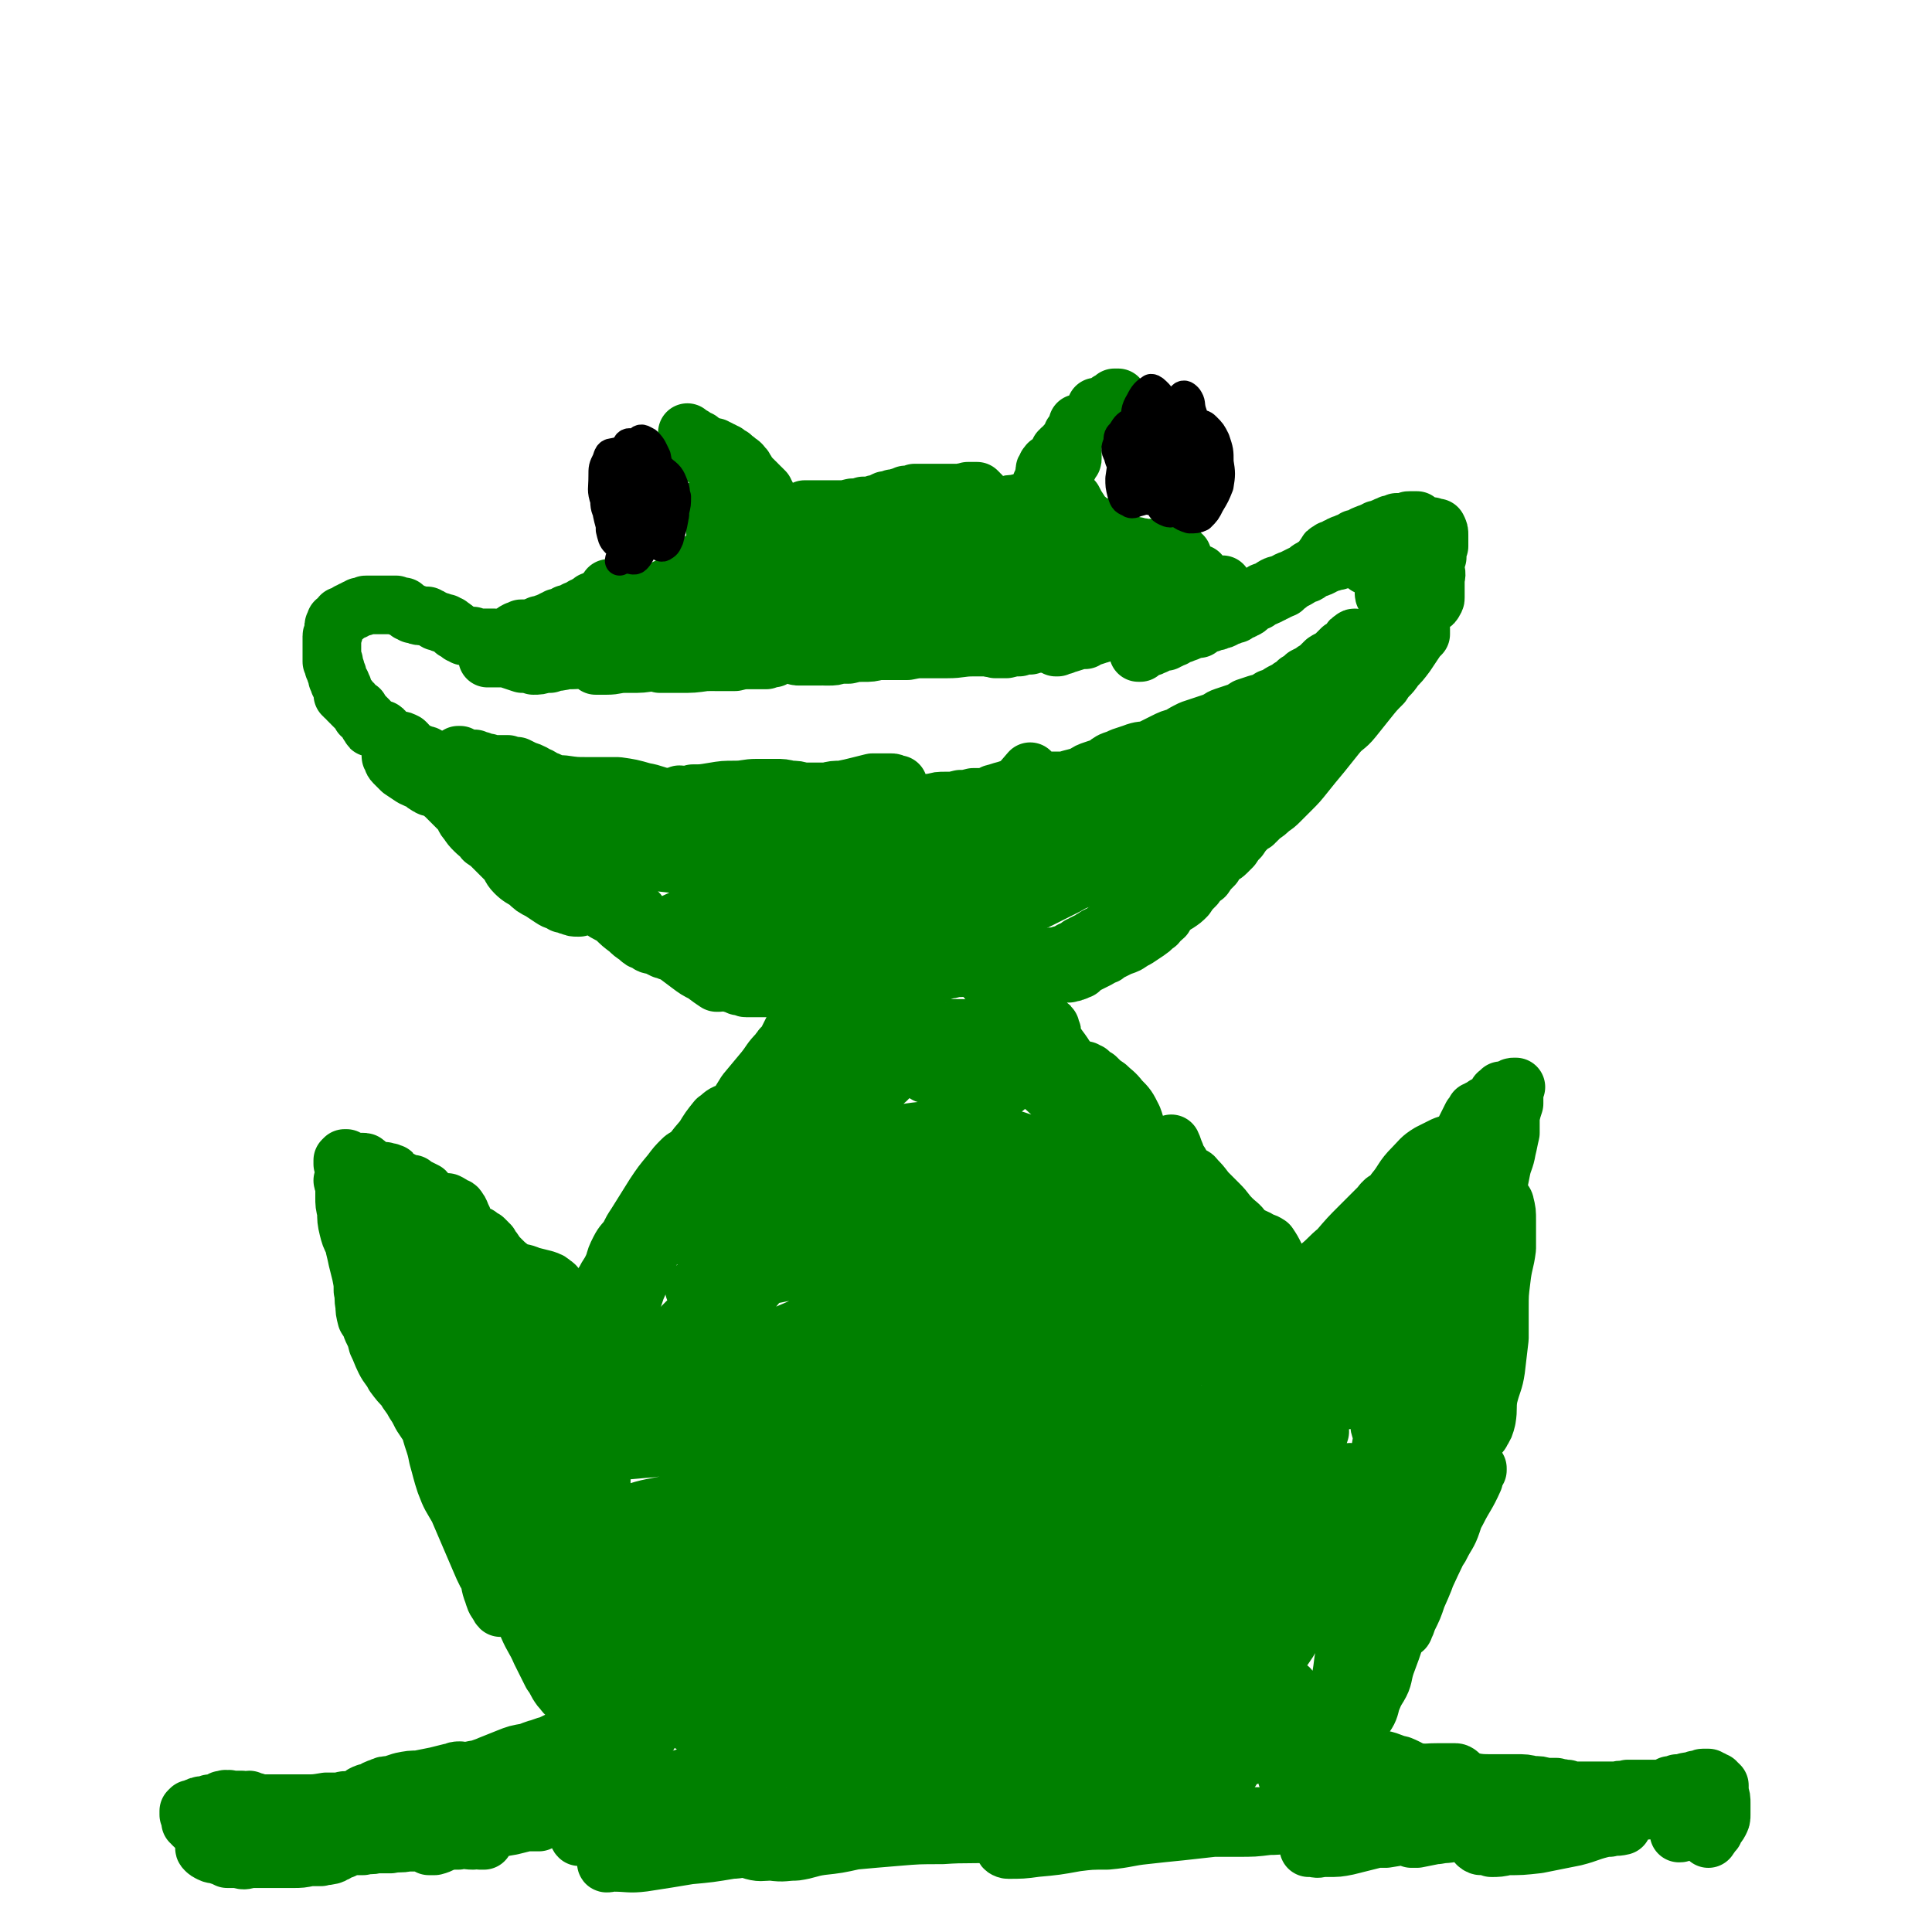
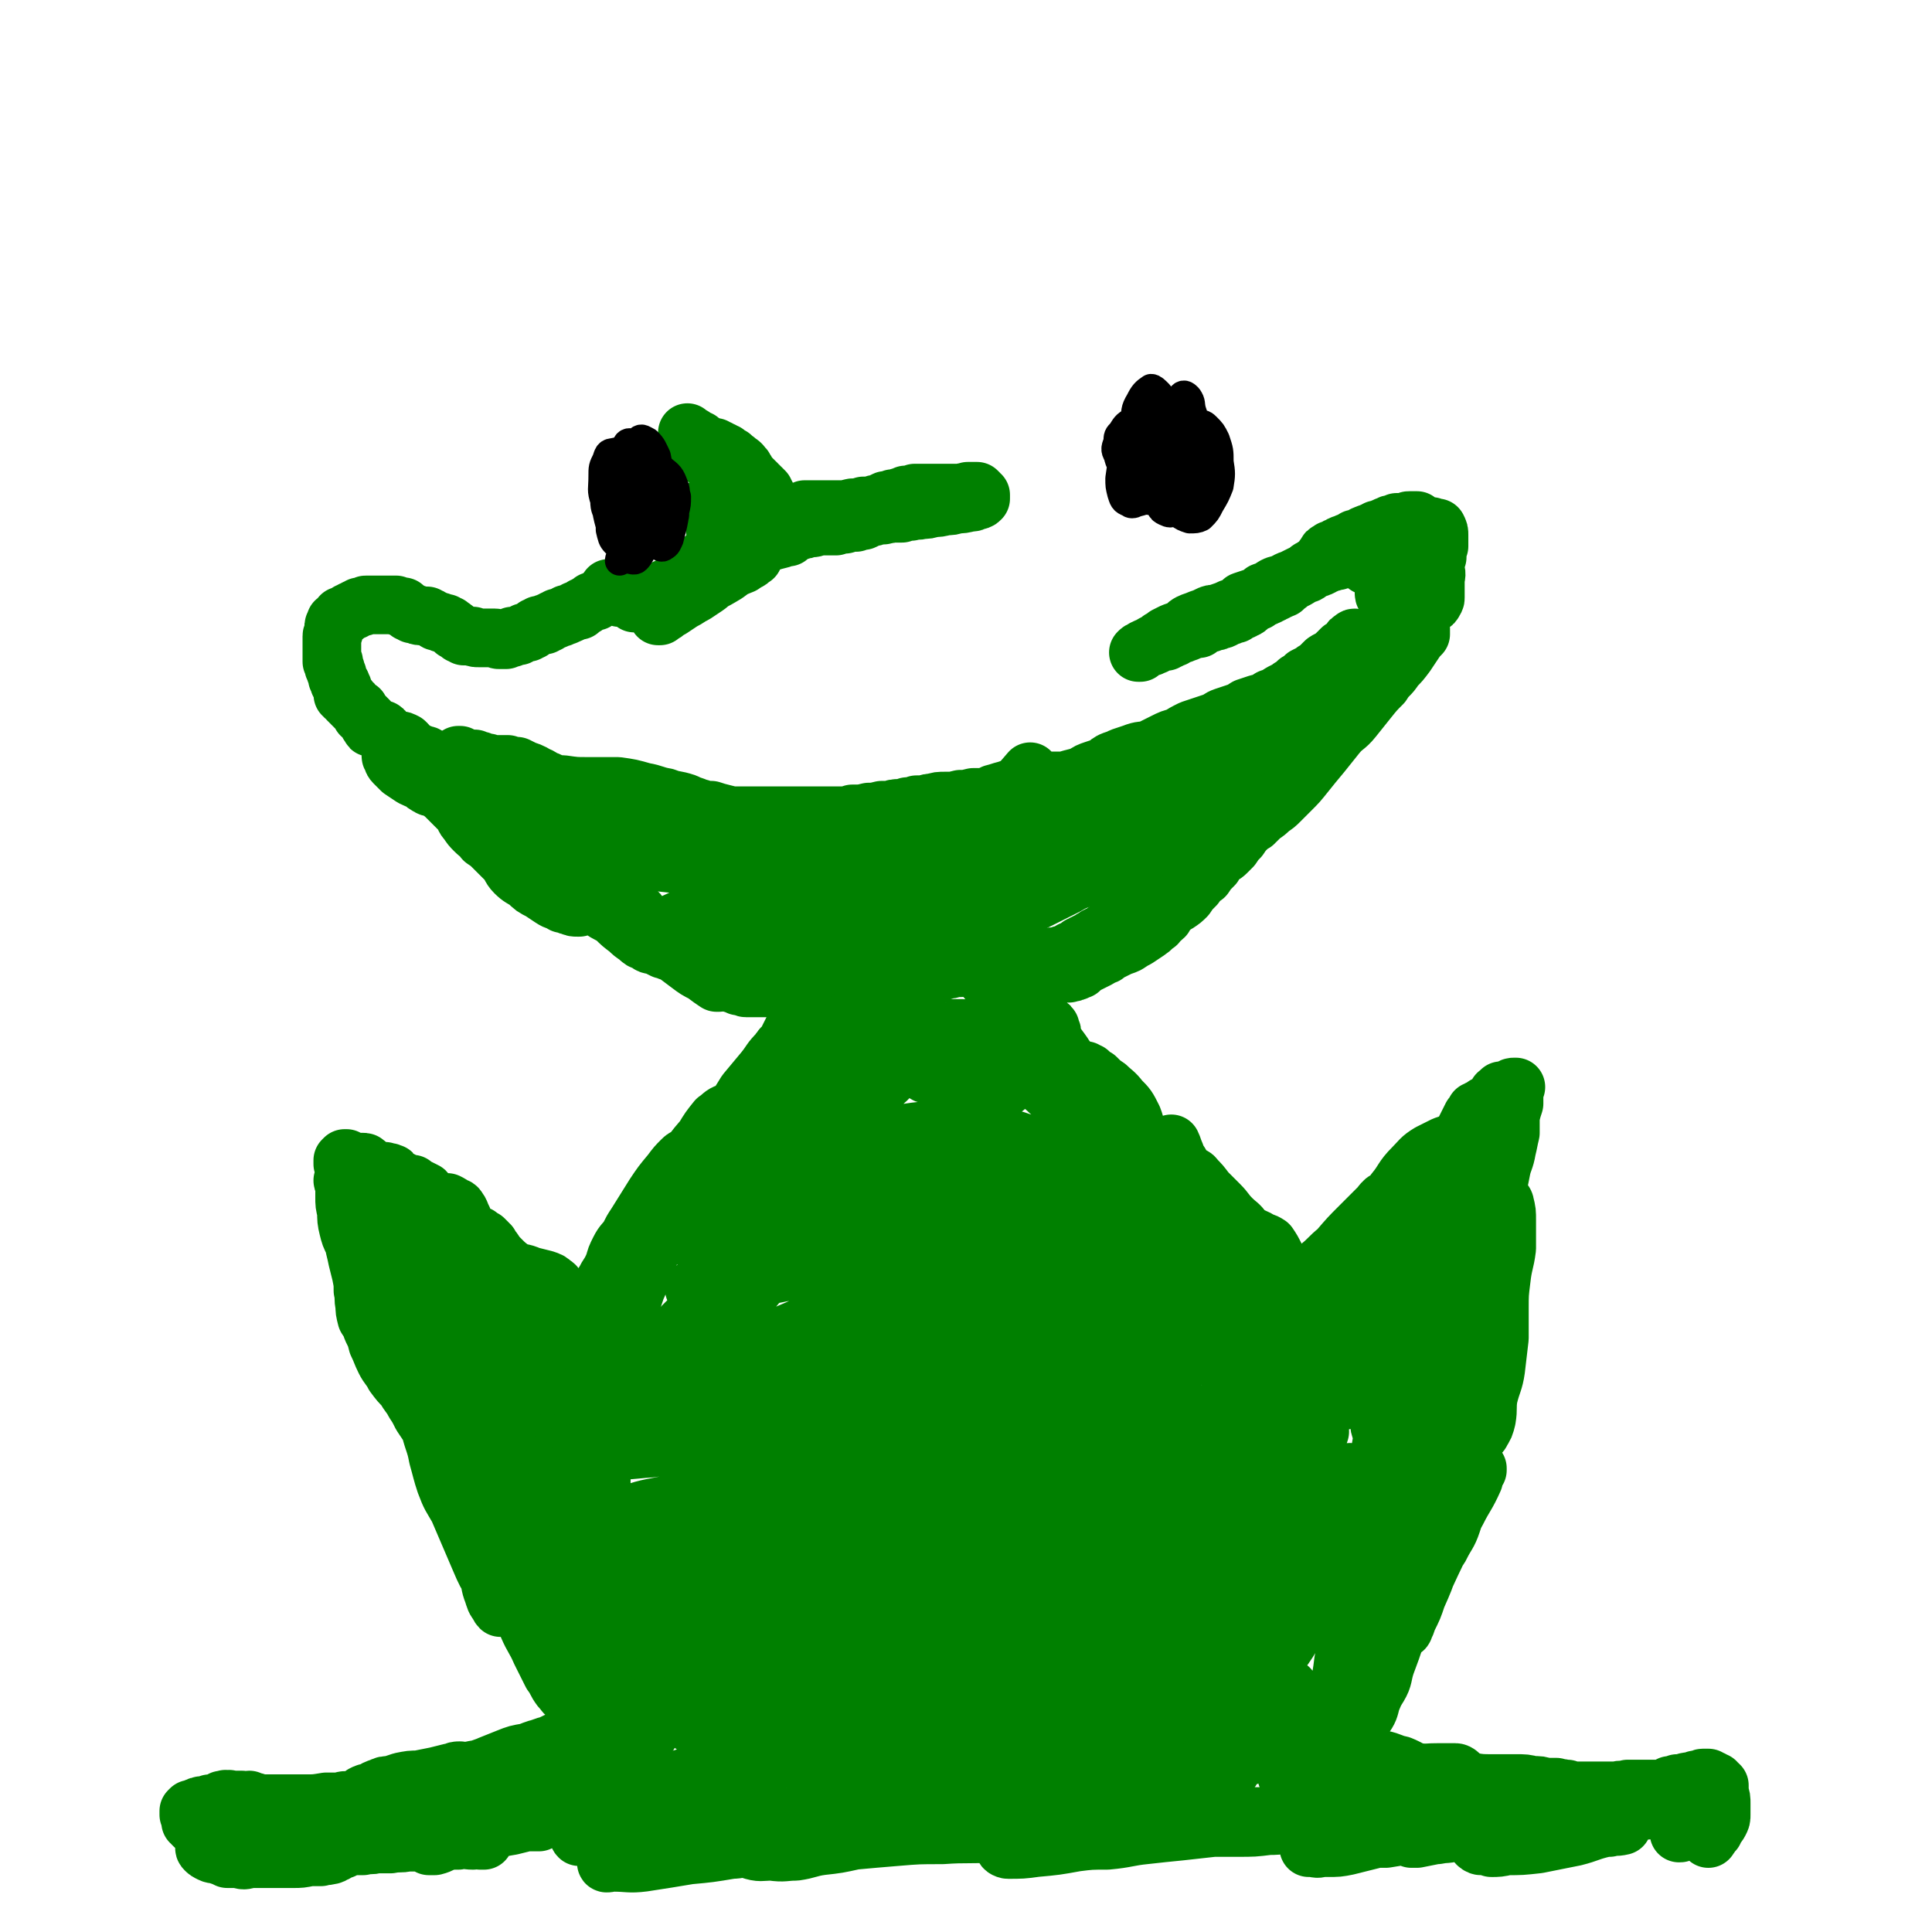
<svg xmlns="http://www.w3.org/2000/svg" viewBox="0 0 1054 1054" version="1.1">
  <g fill="none" stroke="#008000" stroke-width="16" stroke-linecap="round" stroke-linejoin="round">
-     <path d="M387,302c0,0 -1,-1 -1,-1 0,0 0,0 1,0 0,0 0,0 0,0 0,1 -1,0 -1,0 0,0 0,0 1,0 0,0 0,0 -1,0 0,0 0,0 0,0 -1,0 -1,0 -2,0 -1,1 -1,1 -2,3 -3,3 -3,3 -5,6 -3,2 -2,2 -5,5 -3,3 -3,3 -6,7 -3,3 -3,3 -6,6 -1,1 -1,1 -3,2 -1,1 -1,1 -2,2 0,0 0,0 -1,0 0,0 0,0 0,0 0,0 0,0 0,0 1,0 1,0 2,-1 1,-1 1,-1 3,-3 2,-2 2,-2 4,-4 2,-2 2,-2 4,-5 2,-2 2,-2 4,-5 2,-1 2,-1 4,-2 1,-1 1,-1 2,-3 1,0 1,0 1,-1 1,0 1,0 1,0 1,0 1,0 1,0 0,0 0,0 0,0 0,0 0,1 0,1 -1,2 -1,1 -2,3 0,1 0,1 0,2 " />
-   </g>
+     </g>
  <g fill="none" stroke="#008000" stroke-width="32" stroke-linecap="round" stroke-linejoin="round">
    <path d="M395,309c0,0 -1,-1 -1,-1 0,0 1,0 1,1 0,1 -1,1 -1,1 -2,3 -2,3 -4,5 -2,2 -2,3 -5,5 -3,2 -3,2 -6,4 -4,2 -3,2 -7,4 -3,2 -3,2 -6,4 -3,1 -2,2 -5,3 -1,1 -1,1 -2,1 0,0 1,0 1,0 2,-2 2,-2 4,-4 3,-3 3,-2 6,-5 4,-3 4,-3 8,-6 4,-3 3,-3 7,-6 3,-3 3,-3 7,-5 3,-2 3,-2 7,-4 2,-1 2,-1 4,-2 1,0 1,0 2,-1 0,0 1,0 0,0 0,1 -1,2 -2,3 -3,2 -3,2 -6,5 -4,2 -4,2 -8,5 -4,3 -4,3 -9,5 -4,2 -4,2 -8,5 -3,1 -3,1 -6,2 -1,0 -1,1 -2,1 0,0 0,0 0,0 3,-1 3,0 6,-2 4,-2 4,-3 7,-5 4,-4 4,-4 9,-7 3,-3 4,-2 8,-4 4,-2 4,-3 8,-4 2,-1 2,-1 4,-1 2,-1 2,-1 3,-1 0,0 0,0 0,0 -2,1 -2,1 -4,3 -5,2 -5,2 -9,5 -5,3 -5,3 -11,6 -4,2 -4,2 -9,4 -3,2 -3,2 -7,4 -1,0 -1,0 -2,1 -1,0 -1,0 -1,0 2,-1 3,0 5,-1 3,-1 3,-1 6,-3 4,-2 4,-3 8,-5 4,-3 4,-3 8,-5 5,-3 5,-3 9,-5 3,-1 3,-1 6,-3 1,0 1,-1 2,-2 1,0 1,0 1,0 0,0 0,0 -1,0 -2,1 -2,1 -5,2 -3,1 -3,0 -6,1 -2,0 -2,1 -4,1 0,0 -1,0 -1,0 0,0 0,-1 1,-1 2,-1 2,-1 4,-2 3,-2 3,-2 6,-3 3,-2 3,-2 6,-3 4,-1 4,-1 8,-3 3,-1 3,-1 7,-2 2,-1 2,-1 4,-1 0,0 0,0 0,-1 -1,0 -2,0 -3,0 -3,0 -3,0 -6,0 -3,0 -3,0 -6,0 -2,0 -2,1 -4,0 0,0 -1,1 -1,0 0,0 -1,-1 0,-1 2,-2 2,-1 4,-2 3,-1 3,-1 6,-1 4,-1 4,-1 8,-2 4,-1 4,-1 8,-2 4,-1 4,-1 7,-2 3,-1 3,-1 6,-2 1,0 2,0 3,-1 1,0 1,0 1,0 0,0 0,0 0,-1 0,0 0,0 0,0 -2,0 -2,0 -4,0 0,0 0,0 -1,0 -1,0 -1,0 -3,0 -2,0 -2,0 -4,0 -1,0 -1,0 -2,0 0,0 0,0 0,0 0,0 0,0 0,0 0,0 0,0 1,0 1,0 1,0 3,0 2,0 2,0 4,0 3,0 3,0 6,0 2,0 2,0 5,0 3,0 3,0 7,-1 3,0 3,0 6,-1 2,0 2,0 5,0 1,-1 1,-1 3,-1 2,-1 2,-1 4,-2 2,0 2,0 4,-1 1,0 1,0 2,0 2,-1 2,-1 3,-1 1,0 1,0 2,-1 1,0 1,0 3,0 1,0 1,0 2,-1 1,0 1,0 3,0 1,0 1,0 2,0 0,0 0,0 0,0 0,0 0,0 0,0 1,0 1,0 1,0 1,0 1,0 1,0 1,0 1,0 2,0 0,0 0,0 1,0 1,0 1,0 1,0 1,0 1,0 1,0 0,0 1,0 1,0 0,0 0,0 0,0 1,0 1,0 1,0 0,0 0,0 1,0 1,0 1,0 1,0 2,0 2,0 3,0 1,0 1,0 2,0 1,0 1,0 2,0 1,0 1,0 3,0 1,-1 1,0 3,-1 1,0 1,0 2,0 0,0 0,0 1,0 0,0 0,0 1,0 0,0 0,0 1,0 0,0 0,0 0,0 1,1 1,1 1,1 0,0 0,0 0,0 0,0 0,0 0,0 0,1 0,1 0,1 0,0 0,0 0,0 1,0 0,-1 0,-1 0,0 0,1 0,1 1,0 1,0 1,0 0,1 0,1 0,1 0,0 0,0 0,1 0,0 0,0 0,0 -1,1 -1,1 -3,1 -1,1 -1,1 -3,1 -4,1 -4,1 -7,1 -3,1 -3,1 -6,1 -4,1 -4,1 -7,1 -3,1 -3,1 -6,1 -3,1 -3,0 -6,1 -3,0 -3,0 -5,1 -3,0 -3,0 -6,0 -2,1 -2,0 -4,1 -2,0 -2,0 -4,0 -1,1 -1,1 -3,1 -2,1 -2,1 -4,2 -2,0 -2,0 -4,1 -3,0 -3,0 -6,1 -2,0 -2,0 -5,1 -3,0 -3,0 -6,0 -1,0 -1,0 -3,0 -1,0 -1,0 -1,0 -2,1 -2,1 -3,1 -1,0 -1,0 -2,0 -2,1 -2,1 -4,1 -1,1 -2,1 -3,1 -3,0 -3,0 -5,1 -2,0 -2,0 -4,1 -2,0 -2,0 -4,0 -2,1 -2,0 -4,1 -2,0 -2,0 -4,0 -1,0 -1,0 -3,1 -1,0 -1,0 -2,0 0,1 0,1 -1,1 0,0 0,0 -1,0 0,0 0,0 0,0 0,0 0,0 0,0 0,0 0,0 -1,-1 0,0 0,0 0,0 -1,-1 -1,-1 -1,-1 -1,0 -1,0 -1,-1 -1,0 -1,0 -1,-1 0,-1 0,-1 0,-1 0,-1 0,-1 -1,-1 -1,0 -1,0 -2,0 -2,0 -2,0 -4,0 -2,0 -2,0 -4,0 0,0 -1,0 -1,-1 0,0 0,0 0,-1 0,-1 0,-1 0,-2 0,0 0,0 0,0 0,-1 0,-1 0,-1 0,-1 0,-1 0,-1 0,-1 0,-1 1,-2 0,0 0,0 0,-1 0,0 0,-1 0,-1 0,-1 0,-1 0,-1 -1,-1 -1,-1 -1,-1 -1,0 -1,0 -1,-1 -1,0 -1,0 -1,0 0,-1 0,-1 0,-2 0,-1 1,0 1,-1 0,-1 0,-1 1,-1 0,-1 0,-1 1,-1 0,-1 0,-1 0,-1 1,-1 1,-1 1,-1 0,-1 0,-1 0,-2 1,-1 1,-1 1,-2 1,-1 1,-1 1,-2 0,-1 0,-1 0,-2 0,-1 0,-1 0,-1 0,-1 0,-1 0,-2 0,0 0,0 0,-1 -1,-1 -1,-1 -1,-2 0,-1 0,-1 0,-1 -1,-1 -1,-1 -2,-1 0,-1 0,-1 0,-1 -1,0 -1,-1 -1,-1 -1,0 -1,0 -2,-1 0,0 -1,0 -1,0 -1,0 -1,0 -2,0 0,-1 0,-1 -1,-1 -1,0 0,0 -1,-1 0,0 0,0 -1,0 0,0 0,0 0,-1 -1,0 -1,0 -1,0 0,0 0,0 -1,-1 0,0 0,0 -1,0 0,0 0,0 -1,-1 0,0 0,0 0,0 0,0 0,0 0,-1 0,0 0,0 -1,0 0,0 0,0 0,-1 0,0 0,0 -1,0 0,0 0,0 0,-1 0,0 0,0 0,0 0,0 0,0 0,0 0,-1 0,-1 0,-1 0,-1 0,-1 0,-2 -1,0 -1,0 -1,-1 0,0 0,0 0,-1 0,0 0,0 0,0 0,0 0,0 0,0 0,0 0,0 0,0 0,0 0,0 0,-1 0,0 0,0 0,0 0,1 0,1 0,1 1,1 1,0 1,1 1,0 1,0 2,0 0,1 0,1 1,1 1,0 1,0 1,1 1,0 1,0 1,0 1,0 1,0 1,1 1,0 1,0 1,1 1,0 2,0 3,1 1,0 1,0 2,1 1,0 1,0 2,0 1,1 1,1 2,1 1,1 1,1 2,1 1,1 1,1 2,1 1,1 1,1 1,1 1,1 1,1 2,1 1,1 1,1 2,2 1,0 0,0 1,1 1,1 1,0 2,1 1,1 1,1 1,2 1,0 1,0 1,1 1,1 0,1 1,1 0,1 0,1 1,2 1,1 0,1 1,2 0,0 1,0 1,0 1,1 0,1 1,1 0,1 0,0 1,1 0,0 0,0 1,1 0,1 0,1 1,1 0,1 0,1 1,1 1,1 1,1 1,1 1,1 1,1 1,1 0,1 0,1 1,2 0,0 0,0 0,1 0,1 0,1 0,2 0,0 0,0 0,1 0,1 0,1 0,2 0,1 0,1 0,2 0,1 0,1 0,1 0,2 0,2 0,3 0,0 0,0 0,1 -1,1 -1,1 -1,1 0,1 0,1 0,1 -1,0 -1,0 -1,0 0,0 0,0 0,0 -1,0 -1,0 -1,-1 -1,0 -1,0 -1,-1 -1,-1 -1,-1 -1,-2 -1,-1 -1,-1 -2,-2 -1,-1 -1,-1 -1,-2 -1,-1 -1,-1 -2,-2 -1,-1 -1,-1 -1,-2 -1,0 -1,-1 -2,-1 -1,-1 -1,-1 -2,-1 0,0 0,0 -1,0 0,-1 0,-1 -1,0 -1,0 -1,0 -1,0 -1,1 -1,1 -1,2 -1,2 -1,2 -2,4 0,1 0,1 -1,1 0,2 0,2 -1,3 -1,2 -1,2 -1,3 -1,2 -1,2 -1,4 -1,1 -1,1 -1,3 -1,2 -1,2 -1,3 -1,2 -1,2 -1,3 -1,1 0,1 -1,2 0,1 0,1 -1,2 -1,1 -1,1 -2,2 -1,1 -1,1 -2,2 0,1 0,1 -1,1 0,1 0,1 -1,1 0,1 0,1 0,2 -1,0 -1,0 -1,1 -1,0 -1,0 -2,1 -1,1 0,1 -1,1 -1,1 -1,1 -1,1 -1,0 -1,0 -2,1 -1,1 -1,1 -2,1 0,1 0,1 -1,1 -1,1 -1,1 -2,1 -1,1 -1,1 -2,1 -1,1 -1,1 -1,2 -1,0 -1,0 -2,1 -1,0 -1,0 -2,0 0,1 0,1 -1,1 -1,1 -1,0 -2,1 -1,1 -1,1 -2,1 0,1 0,1 -1,1 -1,0 -1,0 -1,1 -1,0 -1,0 -1,1 -1,0 -1,0 -2,1 0,0 0,0 -1,0 0,0 0,0 0,0 -1,0 -1,0 -1,0 0,1 0,1 -1,1 0,0 0,0 0,0 -1,0 -1,0 -1,0 0,0 0,0 -1,0 0,0 0,0 0,0 -1,0 -1,0 -1,0 0,0 0,0 -1,0 0,0 0,0 0,-1 0,0 0,0 0,0 0,-1 0,-1 0,-1 0,0 0,0 0,0 -1,0 -1,0 -1,-1 -1,0 -1,1 -1,0 -1,0 -1,0 -1,0 0,0 0,0 -1,0 0,0 0,0 -1,0 0,0 0,0 0,0 0,0 0,0 -1,0 0,0 0,0 0,0 -1,0 -1,0 -1,0 0,0 0,0 0,0 0,0 0,0 -1,0 0,0 0,0 0,0 0,0 0,0 0,0 0,-1 0,-1 -1,-1 0,0 0,0 0,0 0,0 0,0 0,0 0,0 0,0 0,-1 0,0 0,0 0,0 0,0 0,0 -1,0 0,0 0,0 0,0 -1,-1 -1,-1 -1,-1 0,0 0,0 -1,0 0,0 0,0 0,0 0,0 0,0 -1,0 0,0 0,0 0,0 1,0 0,0 0,0 0,0 0,0 0,0 0,0 0,0 0,0 0,0 0,0 0,0 -1,-1 0,-1 -1,-1 0,0 0,0 0,0 0,0 0,0 0,0 0,0 0,0 0,0 0,0 0,0 0,0 0,0 0,0 0,0 0,0 0,0 0,0 0,0 0,0 0,0 0,-1 0,-1 0,-1 0,0 0,0 0,0 0,0 0,0 0,0 0,0 0,0 0,0 1,0 1,0 1,0 0,0 0,0 0,0 0,0 0,0 0,0 0,1 0,1 0,1 0,0 0,0 0,1 0,0 0,0 0,0 0,0 0,0 0,0 -1,1 -1,1 -1,1 -1,0 -1,0 -1,0 -1,1 -1,1 -2,1 -1,1 -1,1 -2,1 -1,1 -1,1 -2,2 -1,0 -1,0 -2,0 -1,1 -1,1 -3,2 -1,1 -1,1 -2,1 -1,1 -1,1 -2,2 -1,0 -1,0 -2,0 -1,1 -1,1 -2,1 -1,1 -1,1 -3,1 0,0 0,1 -1,1 -1,0 -1,0 -1,0 -1,1 -1,1 -2,1 0,0 0,0 -1,0 -1,1 -1,1 -1,1 -1,0 -1,0 -1,0 -1,1 -1,1 -2,1 0,0 0,0 -1,1 -1,0 -1,0 -1,0 -1,0 -1,0 -1,1 0,0 0,0 -1,0 0,0 0,0 -1,0 0,0 0,0 -1,0 -1,1 -1,1 -2,1 -1,1 -1,1 -2,2 -1,0 -1,0 -2,1 -1,0 -1,0 -2,0 -1,1 -1,1 -2,1 -1,1 -1,1 -2,1 -1,0 -1,0 -2,0 -1,0 -1,0 -1,1 -1,0 -1,0 -2,0 -1,0 -1,0 -1,1 -1,0 -1,0 -1,0 -1,0 -1,0 -2,0 0,0 0,0 0,0 -1,0 -1,0 -1,0 -1,0 -1,-1 -2,-1 0,0 0,0 -1,0 -1,0 -1,0 -3,0 -1,0 -1,0 -1,0 -1,0 -1,0 -2,0 -1,0 -1,0 -2,0 -2,0 -2,0 -3,-1 -1,0 -1,0 -2,0 -2,0 -2,0 -3,0 -1,-1 -1,-1 -2,-1 0,-1 0,-1 -1,-1 -1,-1 -1,-1 -2,-1 0,-1 0,-1 -1,-1 0,-1 -1,-1 -1,-1 -1,-1 -1,-1 -1,-1 -1,0 -1,0 -2,-1 -1,0 -1,0 -2,0 -1,-1 -1,-1 -2,-1 -1,0 -1,0 -1,0 -2,-1 -1,-1 -3,-2 -1,0 -1,0 -2,-1 -2,0 -2,0 -3,0 -2,0 -2,0 -3,-1 -1,0 -1,0 -2,0 -1,-1 -1,-1 -2,-1 0,-1 0,-1 -1,-1 -1,-1 -1,-1 -2,-2 -1,0 -1,0 -2,0 -1,0 -1,0 -2,-1 -1,0 -1,0 -2,0 -1,0 -1,0 -3,0 -1,0 -1,0 -2,0 -1,0 -1,0 -3,0 -1,0 -1,0 -2,0 0,0 0,0 -1,0 0,0 0,0 -1,0 -1,0 -1,0 -1,0 -1,0 -1,0 -1,0 -1,0 -1,0 -2,1 -1,0 -1,0 -2,0 0,0 0,0 -1,1 0,0 0,0 -1,0 0,0 0,0 -1,1 -1,0 -1,0 -1,0 -1,1 -1,1 -2,1 0,0 0,0 -1,1 -1,0 -1,0 -1,1 -1,0 -1,0 -2,0 0,1 0,1 -1,2 -1,0 -1,0 -1,1 0,0 0,0 -1,0 0,1 0,1 0,2 -1,0 -1,0 -1,1 0,1 0,1 0,1 0,1 0,1 0,1 0,1 0,1 0,1 0,1 -1,1 -1,2 0,0 0,0 0,1 0,1 0,1 0,2 0,1 0,1 0,1 0,1 0,1 0,3 0,1 0,1 0,2 0,0 0,0 0,1 0,1 0,1 0,2 0,0 0,0 0,1 0,0 0,0 0,1 0,0 1,0 1,0 0,1 0,1 0,1 0,0 0,0 0,1 0,0 0,0 0,1 0,0 0,0 1,1 0,1 0,1 0,1 0,1 0,1 1,2 0,0 0,0 0,1 0,1 0,1 0,1 1,1 1,1 1,2 0,1 0,1 1,1 0,1 0,1 0,1 1,1 1,1 1,2 0,1 0,1 0,1 0,1 0,1 0,2 1,0 1,0 1,0 0,0 0,0 0,1 1,0 1,0 1,0 1,1 1,1 1,1 0,0 0,0 0,1 1,0 1,0 1,1 1,0 1,0 1,1 1,1 1,1 1,1 1,1 1,1 1,1 1,1 1,1 2,1 0,0 0,1 0,1 0,0 1,0 1,1 0,0 0,0 0,1 1,0 1,0 2,1 0,0 0,0 0,0 1,1 1,1 1,1 1,1 1,1 1,1 0,1 0,1 0,2 0,0 0,0 1,1 0,0 0,0 0,0 0,1 0,1 1,1 1,0 1,0 3,1 1,0 1,0 2,0 0,0 0,0 0,0 1,0 1,0 1,1 0,0 0,0 0,0 0,0 1,0 1,1 0,1 0,1 1,1 0,1 0,1 1,2 2,1 2,0 3,1 2,0 2,0 3,0 1,0 1,0 3,1 0,0 0,0 1,1 1,1 0,1 1,2 1,1 0,1 1,2 1,0 1,1 2,1 1,0 1,0 3,0 1,0 0,1 1,1 1,0 1,0 2,0 1,0 1,1 1,1 1,0 1,0 2,1 0,0 0,0 1,1 0,0 0,0 1,1 0,1 0,0 1,1 0,1 0,1 1,2 0,1 0,1 1,2 1,1 1,1 2,1 1,1 1,1 2,2 1,0 1,0 1,1 1,1 1,1 2,1 0,1 0,1 1,2 0,0 0,0 1,1 0,1 0,1 1,2 1,0 1,0 1,1 1,1 1,1 2,2 1,1 1,1 2,1 0,1 0,1 1,2 1,0 1,1 2,1 1,1 1,0 2,1 1,0 1,0 1,1 1,0 1,0 2,1 1,0 1,0 2,1 1,1 1,1 2,2 1,0 1,0 2,1 1,0 2,0 3,1 0,1 0,1 1,2 1,1 1,1 2,2 0,0 0,0 1,1 1,1 1,1 2,2 0,0 1,0 1,1 1,1 1,1 2,2 2,1 2,1 3,1 1,2 1,2 3,3 2,1 1,2 3,3 2,1 2,1 4,2 2,0 2,0 4,1 1,1 1,1 3,2 2,0 2,0 4,1 1,1 1,0 3,1 1,1 1,1 2,2 2,1 2,1 3,2 1,0 1,0 2,1 1,1 1,1 2,3 1,0 0,1 1,1 2,1 2,1 3,2 1,0 1,0 3,1 0,1 0,1 1,2 1,0 1,0 2,1 1,0 1,0 2,1 1,0 1,0 1,1 1,0 1,0 2,0 0,1 0,1 1,1 1,1 1,1 2,1 0,1 0,1 1,2 1,0 1,0 2,1 1,1 1,1 2,1 1,1 1,1 3,2 1,0 1,0 2,1 2,1 2,1 3,2 1,1 0,2 1,3 1,0 2,0 2,1 1,0 0,0 1,1 1,1 1,0 2,1 1,1 1,1 2,2 1,1 1,1 2,2 1,1 1,1 1,2 1,0 1,0 2,1 1,1 1,1 2,2 1,1 1,1 2,2 1,0 1,0 2,1 1,0 1,0 3,1 1,0 1,0 2,1 2,0 2,0 3,0 1,0 1,0 2,1 1,0 1,0 2,1 1,0 1,0 2,1 1,0 1,0 2,1 1,0 1,0 3,1 1,0 1,0 2,1 0,0 0,0 1,1 1,1 1,1 1,1 1,1 1,1 2,2 0,1 0,1 0,3 1,1 1,1 1,1 1,1 1,1 1,1 1,1 1,0 2,1 1,0 1,-1 1,0 1,0 1,0 1,0 1,0 1,0 1,1 0,0 0,1 1,1 0,1 0,1 1,1 1,0 1,0 2,1 0,0 0,0 1,0 1,0 1,0 2,0 0,0 0,1 1,1 1,0 1,0 1,0 1,0 1,0 2,0 0,0 0,0 1,0 1,0 1,0 2,0 1,0 1,0 2,0 2,0 2,0 3,0 2,0 2,0 4,-1 2,0 2,0 3,-1 3,0 3,0 5,-1 2,0 2,0 4,-1 2,0 2,0 5,-1 2,0 2,0 4,-1 2,-1 2,-1 4,-1 2,-1 2,-1 4,-1 2,-1 2,-1 4,-1 1,0 1,0 2,0 1,-1 1,-1 1,0 2,0 2,0 4,0 1,1 1,1 3,2 2,1 2,1 4,1 2,1 2,0 4,1 2,0 3,0 5,0 2,0 2,-1 4,-1 2,0 2,0 5,0 1,0 1,0 3,0 2,0 2,0 4,0 2,0 2,0 5,0 2,-1 2,-1 5,-1 2,0 2,0 4,-1 2,0 2,0 4,-1 2,0 2,0 4,-1 2,0 2,0 5,-1 1,0 1,0 3,0 1,0 1,0 3,-1 1,0 1,0 3,0 1,0 1,0 3,0 1,-1 1,-1 1,-1 1,0 1,0 2,0 1,-1 1,0 2,0 0,0 0,-1 1,-1 0,0 0,0 1,0 1,0 1,0 2,0 1,0 1,0 2,0 2,0 2,0 4,0 2,-1 2,-1 4,-1 0,0 0,0 1,0 2,0 2,0 4,-1 3,0 3,0 5,0 2,0 2,0 4,0 1,0 1,0 3,0 1,-1 1,0 3,0 1,-1 1,-1 2,-1 1,0 1,0 3,0 1,0 1,0 2,-1 2,0 2,0 3,-1 1,0 1,0 2,-1 1,-1 1,0 3,-1 1,-1 1,-1 2,-2 1,0 1,0 2,-1 2,-1 2,-1 4,-2 1,-1 2,-1 3,-2 2,-1 2,-1 4,-2 1,-1 1,-1 3,-2 1,-1 1,-1 2,-2 1,0 1,0 2,-1 1,0 1,0 2,-1 1,-1 1,-1 3,-2 1,-1 1,-1 3,-2 3,-1 3,-1 5,-2 2,-1 2,-1 4,-2 2,-1 2,-1 5,-2 2,-1 2,-1 4,-2 1,-1 1,-1 3,-2 1,-1 1,-1 3,-2 1,-1 1,-1 2,-3 2,-1 2,-1 4,-2 2,-2 2,-2 4,-3 2,-2 2,-2 4,-3 1,-1 1,-1 3,-3 2,-1 2,-1 3,-2 1,-1 1,-1 2,-2 2,-2 2,-2 3,-3 2,-2 2,-2 4,-4 1,-2 1,-2 3,-4 1,-1 1,-1 3,-3 1,-1 1,-1 3,-3 1,-2 1,-2 3,-4 1,-2 2,-1 3,-4 1,-1 1,-1 3,-4 1,-1 0,-1 1,-3 2,-2 2,-2 4,-4 1,-2 1,-1 3,-4 1,-1 1,-1 2,-4 1,-1 1,-1 2,-3 1,-2 1,-2 2,-4 0,-2 0,-2 1,-4 1,-1 1,-1 3,-2 1,-1 1,-1 2,-3 1,-1 1,-2 2,-3 1,-1 1,-1 2,-2 1,-1 1,-1 2,-2 1,-1 1,-1 2,-3 2,-1 2,-1 3,-2 2,-2 2,-2 4,-4 1,-2 1,-1 3,-3 1,-2 1,-3 2,-4 2,-2 2,-2 3,-4 1,-1 1,-1 2,-2 1,-1 1,-1 2,-2 0,-1 0,-1 0,-2 1,0 0,0 1,-1 0,-1 0,-1 1,-2 1,-1 1,-1 1,-2 1,-1 1,-1 1,-2 2,-1 2,0 3,-1 2,-2 2,-1 3,-3 1,-1 1,-1 2,-2 2,-1 2,-1 4,-2 2,-1 2,-1 3,-2 2,-1 2,-1 3,-2 1,0 1,0 2,-1 1,-2 1,-2 2,-3 1,-1 1,-1 1,-2 1,-1 1,-1 2,-2 0,-2 0,-2 1,-3 0,-2 0,-2 1,-3 0,-2 0,-2 1,-3 0,-1 0,-1 1,-2 0,-1 0,-1 1,-2 0,-1 0,-1 1,-2 0,0 0,0 0,-1 1,-1 1,-1 1,-1 1,-1 1,-1 1,-2 1,-1 1,-1 1,-1 0,-1 0,-1 0,-2 1,0 1,0 1,-1 0,-1 0,-1 0,-2 1,0 1,0 1,-1 1,-1 1,-1 2,-2 0,-1 0,-1 0,-2 1,-1 1,-1 1,-2 1,-1 1,-1 1,-2 0,0 0,0 0,-1 0,-1 1,-1 1,-1 0,-1 0,-1 0,-2 0,-1 -1,-1 0,-2 0,-1 0,-1 0,-2 1,-1 1,-1 1,-2 0,-1 0,-1 0,-2 0,-1 0,-1 0,-2 0,-1 0,-1 0,-2 -1,-1 -1,-1 -1,-2 0,-1 0,-1 -1,-1 0,-1 0,-1 -1,-2 -1,-1 -1,-1 -1,-2 0,-1 0,-1 0,-2 -1,-1 0,-1 0,-2 -1,0 -1,0 -1,-1 0,0 0,0 -1,-1 0,0 0,0 -1,0 0,-1 0,-1 -1,-1 0,0 0,0 0,-1 -1,0 -1,0 -1,0 -1,0 -1,0 -1,0 -1,0 -1,0 -1,0 -1,0 -1,0 -1,0 -1,0 -1,0 -1,1 -2,0 -2,0 -3,0 -2,0 -2,0 -3,0 -2,1 -2,1 -3,1 -1,0 -1,1 -2,1 -1,0 -1,0 -2,1 -1,0 -1,0 -2,1 -1,0 -1,0 -2,0 -1,1 -1,1 -2,1 0,0 0,1 -1,1 -1,0 -1,0 -1,0 -1,0 -1,0 -1,1 -1,0 -1,-1 -1,0 0,0 0,0 -1,0 0,0 0,0 0,0 -1,1 -1,1 -1,1 -1,0 -1,0 -2,1 -1,0 -1,0 -2,0 0,1 0,1 -1,1 -1,0 -1,0 -1,1 -1,0 -1,0 -2,0 -1,1 -1,1 -2,1 -1,0 -1,0 -2,1 -1,0 -1,0 -2,1 -1,0 -1,0 -2,1 0,0 0,0 -1,0 -1,1 -1,1 -1,1 -1,0 -1,0 -1,1 -1,0 0,0 -1,1 0,0 0,0 0,1 -1,0 -1,0 -1,1 0,0 0,0 -1,1 0,0 0,0 -1,1 0,1 0,1 -1,1 0,1 0,0 -1,1 -1,0 -1,0 -2,1 -1,1 -1,0 -2,1 -1,1 -1,1 -2,2 -1,0 -1,0 -2,1 -1,1 -1,1 -2,1 0,1 0,0 -1,1 -1,0 -1,0 -1,0 -1,1 -1,1 -1,1 -1,0 -1,0 -2,1 0,0 0,1 -1,1 -1,1 -1,1 -1,1 -1,0 -1,0 -1,1 -1,0 -1,0 -1,0 -1,1 -1,1 -2,1 -1,1 -1,1 -2,1 -1,1 -1,1 -2,1 -1,1 -1,1 -2,1 -1,1 -1,1 -3,1 -1,1 -1,1 -2,2 -2,0 -2,0 -3,1 -1,1 -1,1 -2,2 -1,1 -1,1 -2,1 -1,1 -1,1 -2,1 -2,1 -2,1 -3,2 -1,0 -1,0 -3,1 -1,0 -1,0 -3,1 -1,1 -1,1 -3,1 -1,1 -1,1 -3,1 -1,0 -1,0 -2,1 -1,0 -1,0 -2,0 -1,1 -1,1 -1,1 -1,0 -1,0 -2,0 0,1 0,1 -1,2 -1,0 -1,0 -3,0 -1,1 -1,1 -2,1 -1,0 -1,1 -2,1 -1,0 -1,0 -2,0 0,1 0,1 -1,1 -1,0 -1,0 -2,1 -1,0 -1,1 -2,1 -1,0 -1,0 -2,1 -1,0 -1,0 -2,1 -2,0 -2,0 -3,0 -1,0 -1,0 -2,1 0,0 0,0 -1,1 -1,0 -1,0 -1,0 -1,1 -1,1 -2,1 -1,0 -1,0 -2,1 -1,0 -1,1 -2,1 -1,0 -1,0 -2,1 0,0 0,0 0,0 0,0 0,0 0,0 0,0 0,0 1,0 1,-1 1,-1 2,-2 1,0 1,-1 3,-1 1,-1 1,-1 3,-2 2,-1 2,-1 3,-2 2,-1 2,-1 3,-2 2,-1 2,-1 4,-2 3,-1 3,-1 5,-2 2,-1 2,-2 4,-3 2,-1 3,-1 5,-2 3,-1 3,-1 5,-2 2,-1 2,-1 5,-1 2,-1 2,-1 5,-2 2,-1 2,-1 5,-2 2,-1 2,-1 4,-3 3,-1 3,-1 6,-2 3,-1 3,-1 5,-3 3,-1 3,-1 6,-3 2,-1 2,-1 5,-1 2,-2 2,-2 5,-3 2,-1 2,-1 4,-2 0,0 0,0 0,0 2,-1 2,-1 4,-1 2,-1 2,-2 4,-3 2,0 2,0 4,-1 1,-1 1,-1 2,-1 1,-1 1,-1 2,-1 2,0 2,-1 4,-1 1,0 1,0 3,-1 1,0 1,0 2,-1 2,0 2,0 4,-1 1,0 1,0 3,-1 2,0 2,-1 4,-1 2,-1 2,0 4,-1 2,0 2,0 3,0 2,-1 2,-1 4,-1 2,0 2,0 4,-1 2,0 2,0 4,0 1,0 1,0 2,-1 1,0 1,0 3,0 1,0 1,0 3,-1 1,0 1,0 1,0 1,0 1,0 2,0 0,0 0,0 0,0 1,0 1,0 1,0 0,1 0,1 0,2 0,0 0,0 0,1 0,1 0,1 0,2 0,1 0,1 0,2 0,1 -1,1 -1,2 -1,2 -1,2 -2,3 -1,1 -1,1 -2,2 0,1 0,1 -1,1 0,1 0,1 0,2 0,0 -1,0 -1,1 0,0 0,0 0,0 0,0 0,0 0,0 -1,0 -1,0 -1,0 -2,0 -2,0 -4,-1 -2,0 -2,0 -3,-1 -2,0 -2,0 -4,-2 -1,-1 -1,-1 -2,-2 -2,-1 -2,-1 -4,-2 -1,-1 -1,-1 -2,-1 -1,0 -1,0 -2,0 -1,0 -1,0 -2,1 0,1 0,1 0,2 1,1 1,1 3,1 1,1 1,0 2,0 1,1 1,1 2,1 1,1 1,2 2,3 1,2 1,2 1,3 1,1 1,1 1,3 0,0 0,0 0,0 0,0 0,1 0,0 0,0 0,0 0,-1 0,-1 0,-1 0,-2 1,-1 1,-1 0,-1 0,0 0,0 0,0 0,2 -1,2 -1,4 0,2 0,2 0,4 0,1 0,2 1,3 1,1 2,1 3,1 2,1 2,1 4,1 2,0 2,0 4,0 2,-1 2,-1 3,-2 2,-2 2,-2 3,-4 0,-1 0,-2 1,-3 0,-3 -1,-3 -1,-5 0,-2 0,-2 0,-5 0,-2 0,-2 0,-3 0,-1 0,-2 0,-2 0,-1 0,-1 0,-2 1,0 1,0 2,0 0,0 0,0 1,0 0,0 0,0 1,0 1,0 1,0 2,1 1,2 1,2 2,4 1,2 1,2 2,4 1,3 0,3 0,6 0,3 0,3 0,5 0,2 0,2 0,4 0,1 0,1 -1,2 0,1 0,1 -1,1 0,0 0,0 0,0 -1,-1 -1,-1 -1,-2 -1,-2 0,-2 -1,-4 0,-3 0,-3 0,-6 0,-3 0,-3 0,-6 0,-3 0,-3 -1,-6 0,-2 0,-2 0,-4 -1,-2 -1,-2 -1,-4 -1,-1 -1,-1 -1,-3 0,-1 -1,-1 0,-3 1,-1 1,-1 2,-2 1,-1 1,-1 2,-1 1,-1 1,-1 2,0 1,0 2,0 2,0 1,2 1,2 1,4 0,3 0,3 0,6 -1,3 -1,3 -1,6 -1,3 -1,3 -2,6 -1,3 -1,3 -2,6 -1,3 -1,3 -2,6 -1,3 -1,3 -3,6 -1,2 -2,2 -3,5 -2,2 -2,2 -3,5 -2,2 -2,3 -3,5 -3,3 -3,3 -5,6 -2,4 -2,4 -5,7 -2,3 -2,3 -4,6 -1,2 -2,2 -4,4 -1,1 -1,1 -2,3 -1,0 -1,0 -1,1 0,0 0,0 0,0 1,-2 1,-2 2,-3 2,-2 2,-3 4,-5 1,-3 1,-3 3,-5 2,-3 2,-3 4,-5 1,-1 1,-1 2,-2 1,0 1,0 2,-1 0,0 1,0 1,0 0,1 0,1 -1,2 0,2 0,2 -1,4 -2,3 -2,3 -4,7 -1,3 -1,3 -3,6 -3,3 -3,3 -6,6 -2,3 -2,3 -4,5 -1,1 0,1 -1,2 -1,1 -1,1 -1,0 0,-1 0,-1 0,-3 2,-3 2,-3 4,-6 2,-4 2,-4 5,-7 3,-4 3,-4 5,-8 3,-3 2,-3 5,-5 2,-3 3,-2 5,-4 2,-1 2,-1 4,-2 1,-1 1,-1 2,-2 1,0 1,0 1,0 1,-1 1,-1 1,-1 1,0 1,0 1,0 0,1 0,2 0,3 -2,2 -2,2 -4,5 -2,3 -2,3 -4,6 -3,4 -3,4 -6,7 -3,5 -4,4 -7,9 -4,4 -4,4 -8,9 -4,5 -4,5 -8,10 -4,5 -5,4 -9,9 -4,5 -4,5 -8,10 -5,6 -5,6 -9,11 -4,5 -4,5 -8,9 -3,3 -3,3 -6,6 -2,2 -2,2 -5,4 -2,2 -2,2 -5,4 -2,2 -2,2 -3,3 -1,0 -1,0 -1,1 -2,1 -2,1 -4,3 -2,2 -2,2 -4,5 -2,2 -2,2 -4,5 -1,1 -1,1 -3,3 -2,2 -2,1 -4,3 -2,2 -2,2 -3,4 -3,3 -3,3 -5,6 -3,2 -3,2 -5,5 -3,3 -3,3 -5,6 -2,2 -2,2 -5,4 -2,1 -2,1 -4,3 -2,2 -2,2 -3,4 -2,2 -3,2 -4,4 -3,2 -2,2 -5,4 -3,2 -3,2 -6,4 -2,1 -2,1 -5,3 -2,1 -3,1 -5,2 -2,1 -2,1 -4,2 -2,1 -2,1 -3,2 -3,1 -2,1 -4,2 -2,1 -2,1 -4,2 -2,1 -2,1 -4,2 -1,1 -1,1 -2,2 -2,0 -1,1 -3,1 -1,1 -1,0 -3,1 -1,0 -1,0 -3,0 -2,0 -2,0 -4,1 -2,1 -2,1 -3,2 -2,0 -2,0 -4,1 -2,1 -2,1 -4,1 -3,1 -3,1 -5,1 -2,1 -2,1 -4,1 -2,1 -2,1 -5,1 -2,1 -3,2 -5,1 -3,-1 -3,-1 -6,-4 -3,-3 -3,-3 -5,-7 -3,-4 -2,-5 -3,-9 -1,-3 0,-3 0,-6 " />
    <path d="M494,545c0,0 0,-1 -1,-1 -4,0 -5,1 -9,1 -6,0 -6,0 -12,0 -6,-1 -6,-1 -11,-1 -4,0 -4,0 -8,0 -2,0 -2,0 -4,1 0,0 -1,0 -1,0 3,-2 3,-2 6,-3 6,-3 6,-3 12,-6 7,-3 7,-3 14,-6 7,-4 7,-4 14,-7 5,-2 5,-1 10,-3 2,0 2,0 3,-1 0,0 0,0 0,0 -1,-1 -1,0 -3,0 -3,-1 -3,0 -7,0 -4,0 -4,-1 -7,-1 -3,0 -3,0 -5,0 0,0 -1,0 -1,0 1,0 1,0 2,-1 5,-1 5,-2 9,-3 5,-2 5,-2 10,-3 4,-1 4,-1 7,-2 3,-1 3,-1 5,-2 0,0 1,0 1,0 -2,0 -3,0 -5,0 -5,0 -5,0 -10,1 -5,1 -5,1 -10,2 -3,0 -3,0 -6,1 0,0 -1,0 0,0 1,-1 2,-1 5,-2 4,-2 4,-2 9,-3 5,-2 5,-2 9,-3 5,-1 5,-2 10,-3 3,-1 3,-1 5,-2 1,0 1,0 1,0 -4,0 -4,0 -8,0 -5,1 -5,1 -10,2 -5,0 -5,0 -10,0 -3,0 -3,0 -7,1 -1,0 -1,0 -1,0 0,0 0,1 1,1 3,0 3,0 6,0 4,0 4,0 9,-1 4,0 4,0 9,-1 2,0 2,0 5,-1 0,0 1,0 1,0 -1,1 -2,1 -4,1 -5,1 -5,2 -10,3 -6,1 -6,0 -12,1 -5,1 -5,1 -10,2 -4,1 -4,1 -8,1 -2,1 -2,0 -4,0 0,0 0,0 0,0 1,-1 1,-1 3,-1 4,-1 4,-1 7,-2 4,-2 4,-2 8,-3 4,-2 4,-1 8,-3 4,-3 4,-3 9,-5 4,-3 4,-2 9,-5 6,-2 6,-2 12,-5 3,-2 3,-2 5,-4 1,0 1,0 2,-1 3,-2 3,-2 6,-4 0,0 0,-1 1,-1 4,-3 4,-3 8,-6 4,-3 4,-3 8,-6 3,-2 3,-2 6,-5 2,-1 2,-1 4,-3 1,-1 1,-1 3,-2 1,-1 1,-1 2,-1 0,-1 0,-1 0,-1 0,0 0,0 -1,0 -2,1 -2,1 -4,1 -3,1 -3,1 -6,2 -3,0 -3,0 -6,1 -3,0 -3,1 -6,1 -2,0 -2,0 -4,0 0,0 -1,0 0,0 0,0 1,0 2,-1 3,-1 3,-1 7,-2 4,-2 4,-2 8,-4 5,-2 5,-3 10,-5 5,-2 5,-2 10,-3 4,-1 4,-1 8,-2 1,-1 2,-1 3,-1 0,0 0,-1 0,-1 -4,0 -4,0 -7,0 -5,1 -5,1 -10,1 -6,1 -6,1 -12,1 -4,1 -4,1 -9,1 -1,0 -2,0 -3,1 0,0 0,0 1,0 3,0 3,0 6,0 5,-1 5,-1 10,-2 6,-1 6,-1 12,-2 5,-2 5,-1 10,-2 4,-1 4,-1 8,-2 3,-1 3,-1 7,-2 3,-1 3,-1 6,-2 2,-1 2,-1 5,-2 2,-1 2,-1 4,-2 2,-1 2,-1 4,-2 3,-1 3,-1 6,-2 2,-1 1,-1 3,-2 2,-1 2,-1 4,-1 2,-1 2,-1 4,-1 1,-1 1,-1 3,-1 2,-1 2,-1 3,-1 2,0 2,0 3,-1 1,0 1,0 3,-1 1,-1 2,-1 3,-2 2,-1 2,-1 4,-2 1,-1 1,-1 3,-2 1,-1 1,-1 2,-1 0,-1 0,-1 1,-1 1,0 1,0 2,0 0,0 0,0 1,0 0,0 1,-1 1,0 -1,0 -2,0 -3,1 -4,2 -4,2 -8,4 -5,3 -5,3 -10,6 -5,3 -5,4 -10,7 -1,1 -1,0 -3,1 0,0 -1,0 -1,0 1,-1 2,-1 3,-2 3,-3 3,-3 6,-5 4,-3 4,-3 8,-5 4,-2 4,-2 8,-4 4,-2 4,-2 8,-4 3,-2 3,-2 6,-4 1,-1 1,-1 2,-2 1,0 2,0 2,-1 1,-1 1,-1 2,-2 1,-2 1,-2 2,-3 1,-1 1,-1 3,-2 0,0 0,0 1,-1 1,-1 1,-1 2,-1 1,-1 1,-1 2,-2 1,0 1,0 2,-1 1,0 1,0 2,-1 2,-1 2,-1 3,-2 1,0 1,0 3,-1 1,-1 1,-1 3,-1 1,-1 1,-1 2,-1 0,0 0,0 1,-1 1,0 1,-1 1,-1 1,-1 1,-1 2,-1 0,-1 0,0 1,-1 0,0 0,0 1,-1 0,0 0,0 1,-1 1,0 1,0 1,-1 1,0 1,0 2,-1 1,0 1,0 2,-1 1,-1 1,-1 3,-2 1,-1 1,-1 2,-2 1,-1 1,-1 1,-2 1,-1 1,-1 2,-2 1,-1 1,-1 2,-1 0,-1 1,-1 1,-2 1,-1 1,-1 2,-2 1,0 1,0 1,-1 1,0 1,-1 2,-1 0,-1 0,0 1,-1 0,0 0,0 1,-1 0,0 0,0 0,-1 0,0 0,0 0,0 0,-1 0,-1 1,-1 0,0 -1,-1 0,-1 0,0 0,0 0,0 0,0 0,0 -1,1 -1,0 -1,0 -1,1 -1,1 -1,1 -2,2 -1,1 -1,1 -3,2 -2,2 -2,2 -4,4 -2,2 -2,1 -5,3 -2,2 -2,2 -4,4 -2,1 -2,1 -3,2 -2,1 -2,1 -4,2 -2,2 -2,2 -4,3 -1,1 -1,1 -2,2 -2,1 -2,1 -3,2 -2,1 -2,1 -4,2 -3,2 -3,2 -6,3 -3,2 -3,2 -7,3 -3,1 -3,1 -6,2 -3,2 -3,2 -6,3 -3,1 -3,1 -6,2 -3,1 -3,2 -6,3 -3,1 -3,1 -6,2 -3,1 -3,1 -6,2 -4,2 -4,2 -7,4 -4,1 -4,1 -8,3 -4,2 -4,2 -8,4 -4,1 -4,0 -9,2 -3,1 -3,1 -6,2 -2,1 -2,1 -5,2 -2,1 -2,1 -4,3 -3,1 -3,1 -6,2 -3,1 -3,1 -6,3 -3,1 -3,1 -7,2 -3,1 -3,1 -6,1 -2,0 -2,0 -5,0 -3,1 -3,1 -6,1 -3,0 -3,0 -6,1 -3,0 -3,0 -6,1 -3,1 -3,1 -6,2 -4,1 -3,1 -7,2 -2,1 -2,1 -5,2 -3,0 -3,0 -6,0 -4,1 -4,1 -7,1 -4,1 -4,1 -8,1 -4,0 -4,0 -7,1 -2,0 -2,0 -5,1 -2,0 -2,0 -4,0 -2,1 -2,1 -5,1 0,0 0,0 0,0 -2,1 -2,1 -4,1 -3,0 -3,0 -5,1 -3,0 -3,0 -5,0 -4,1 -4,1 -7,1 -4,1 -4,1 -9,1 -3,1 -3,1 -7,1 -3,0 -3,0 -6,0 -3,0 -3,0 -6,0 -3,0 -3,0 -5,0 -3,0 -3,0 -5,0 -3,0 -3,0 -5,0 -3,0 -3,0 -6,0 -4,0 -4,0 -8,0 -4,0 -4,0 -8,0 -3,0 -3,0 -7,0 -3,0 -3,0 -7,-1 -4,-1 -4,-1 -7,-2 -4,0 -4,0 -8,-1 -2,-1 -2,-1 -5,-2 -3,-1 -3,-1 -6,-1 -3,0 -3,0 -6,-1 -3,0 -3,1 -6,0 -3,0 -3,0 -6,0 -3,0 -3,0 -5,-1 -2,0 -2,-1 -4,-1 -2,0 -2,0 -5,-1 -2,0 -2,0 -5,0 -3,-1 -3,-1 -6,-1 -4,0 -4,0 -7,0 -4,-1 -4,-1 -7,-2 -3,-1 -3,-1 -6,-2 -3,-1 -3,-1 -5,-2 -2,-1 -2,-1 -5,-2 -2,-2 -2,-1 -5,-3 -2,-1 -2,-1 -5,-2 -2,-1 -2,-1 -4,-2 -3,0 -3,0 -5,-1 -2,0 -2,0 -5,0 -2,0 -2,0 -4,0 -2,-1 -2,-1 -3,-1 -2,0 -2,0 -3,-1 -1,0 -1,0 -3,-1 -1,0 -1,0 -2,0 -1,0 -1,0 -2,0 -1,0 -1,0 -2,-1 -1,0 -1,0 -1,0 -1,0 -1,-1 -1,-1 0,0 0,0 -1,0 0,0 0,0 0,0 0,0 0,0 0,0 0,0 0,0 0,1 0,0 0,0 0,0 0,0 0,0 0,0 0,1 0,1 0,1 0,0 0,0 1,0 1,1 1,1 1,1 2,1 2,0 4,1 1,1 1,1 3,2 2,1 2,1 4,2 3,1 3,1 6,2 3,1 3,1 6,1 4,1 4,0 7,1 4,0 4,0 8,1 3,1 3,1 7,2 5,1 5,1 10,1 7,1 7,1 13,1 9,0 9,0 17,0 7,1 7,1 14,3 6,1 6,2 12,3 5,2 5,1 11,3 2,1 2,1 5,2 1,1 1,1 3,1 0,0 0,0 0,0 -1,1 -1,1 -2,1 -4,1 -4,1 -8,1 -5,1 -5,1 -11,2 -1,0 -1,0 -3,1 -4,0 -4,0 -8,1 -5,1 -5,0 -10,1 -6,2 -6,2 -13,4 -3,1 -3,1 -6,2 0,0 0,0 -1,1 0,0 0,1 0,1 4,1 4,1 8,1 6,1 6,1 13,1 7,0 7,0 14,0 8,1 8,0 16,1 6,1 6,2 12,3 5,1 5,1 9,1 1,0 2,0 2,0 0,0 -1,0 -2,0 -6,-2 -6,-2 -12,-2 -9,-1 -9,-1 -19,-2 -9,-1 -9,-1 -18,-2 -7,-1 -7,-1 -13,-2 -4,0 -4,0 -7,0 0,0 0,0 0,0 3,1 3,2 7,2 7,2 7,2 13,3 8,2 8,2 16,3 9,2 9,3 17,5 8,1 8,1 15,2 5,1 5,1 9,1 1,0 2,0 2,0 -3,0 -4,0 -8,-1 -9,0 -9,0 -18,-1 -9,-1 -9,-1 -18,-1 -6,-1 -6,-1 -13,-1 -1,0 -3,0 -3,0 0,0 2,0 3,0 6,2 6,2 12,3 9,1 9,1 19,2 11,1 11,1 22,2 12,1 12,1 23,2 11,0 11,0 22,0 10,-1 10,-1 20,-3 9,-1 9,-1 17,-4 7,-2 7,-2 14,-5 5,-2 5,-2 10,-6 3,-1 3,-2 4,-4 0,-1 0,-2 -1,-2 -5,-1 -6,-1 -11,0 -11,1 -11,2 -21,4 -12,3 -12,3 -25,6 -11,3 -11,3 -23,7 -10,3 -10,3 -20,6 -5,2 -5,2 -10,5 0,0 0,1 0,2 3,0 4,1 8,0 9,0 9,-1 19,-3 13,-3 13,-3 27,-7 14,-3 14,-3 27,-6 11,-3 11,-3 21,-5 4,-1 8,-2 8,-2 -1,0 -5,2 -10,3 -14,5 -14,5 -28,9 -17,6 -17,6 -34,11 -17,6 -17,5 -34,11 -12,3 -13,3 -25,7 -5,2 -6,2 -9,4 -1,1 1,2 2,3 6,1 7,1 13,1 12,-1 12,-1 23,-3 13,-1 13,-1 25,-2 13,-2 13,-2 26,-5 9,-2 9,-2 18,-5 4,-1 5,-1 7,-3 1,-1 0,-2 -1,-2 -5,0 -5,0 -10,0 -8,2 -8,2 -16,4 -7,2 -7,2 -15,4 -5,2 -5,2 -11,5 -2,1 -4,2 -4,3 0,1 2,2 4,2 6,0 6,0 12,0 9,-2 9,-2 17,-4 10,-3 10,-3 20,-6 5,-2 5,-2 10,-3 1,0 1,0 2,0 1,-1 2,-2 2,-2 -3,-1 -4,-1 -8,0 -9,0 -9,0 -18,1 -10,1 -10,2 -19,3 -8,2 -8,1 -16,3 -5,1 -7,2 -10,3 -1,1 1,1 2,1 5,1 5,1 10,1 8,0 8,0 17,0 10,-1 10,-1 21,-3 12,-2 12,-2 25,-5 13,-2 13,-2 26,-6 12,-3 13,-3 24,-8 11,-4 11,-4 21,-10 9,-5 9,-6 17,-11 7,-4 7,-4 14,-8 4,-3 5,-3 9,-5 1,0 2,-1 2,-1 -3,2 -4,2 -7,5 -10,6 -10,6 -19,12 -13,8 -13,9 -27,16 -11,6 -11,6 -22,11 -6,2 -7,1 -12,4 -2,1 -3,2 -2,3 2,0 4,-1 8,-3 8,-4 8,-5 16,-10 12,-7 12,-7 24,-15 14,-8 14,-8 27,-16 11,-6 11,-6 22,-11 6,-2 7,-3 13,-3 1,-1 2,1 1,1 -4,6 -6,6 -12,11 -11,8 -11,8 -22,16 -12,8 -12,8 -25,16 -8,5 -8,5 -17,10 -3,1 -6,2 -6,3 0,1 3,1 5,0 8,-3 8,-3 16,-7 12,-6 12,-6 23,-13 13,-7 13,-7 26,-15 10,-7 10,-8 20,-15 5,-4 7,-5 10,-7 1,0 -1,0 -2,1 -7,5 -7,6 -14,11 -12,9 -12,9 -24,17 -13,8 -13,7 -26,15 -10,5 -10,5 -20,10 -4,3 -4,3 -9,5 0,0 0,1 0,0 5,-2 5,-3 10,-6 9,-6 9,-6 18,-12 13,-8 13,-8 26,-15 13,-8 13,-8 26,-15 8,-4 8,-4 17,-8 2,-1 4,-1 4,-1 -2,1 -5,3 -9,5 -13,6 -12,7 -25,12 -15,6 -15,6 -31,11 -15,5 -15,5 -31,9 -11,2 -11,1 -23,2 -5,0 -8,1 -11,-1 -2,-1 -2,-4 0,-6 4,-5 6,-4 12,-8 7,-4 7,-4 15,-8 5,-2 5,-1 11,-3 1,-1 3,-1 3,-1 -2,-1 -4,-1 -8,-1 -8,0 -9,0 -17,0 -12,2 -12,2 -24,5 -13,2 -13,2 -26,5 -8,2 -9,2 -17,5 -2,1 -5,2 -3,3 3,0 6,-1 13,-2 9,-2 9,-2 17,-4 4,-1 4,-1 7,-2 13,-4 13,-4 27,-8 11,-3 11,-4 22,-7 6,-2 6,-2 13,-3 0,0 -1,0 -1,0 -7,4 -7,4 -15,7 -13,5 -13,5 -27,9 -14,6 -14,6 -29,11 -9,3 -9,2 -19,5 -2,1 -5,2 -4,2 1,0 3,0 7,0 9,-3 10,-3 19,-7 10,-5 10,-5 20,-11 9,-6 9,-6 17,-12 7,-6 6,-7 12,-13 7,-7 7,-7 13,-14 " />
-     <path d="M463,345c0,0 -1,-1 -1,-1 0,0 1,1 2,1 2,0 2,0 4,0 3,1 3,1 6,1 3,1 3,1 6,1 5,0 5,0 10,-1 5,0 5,-1 11,-1 6,-1 6,-1 12,-2 6,-1 6,-1 13,-1 4,0 4,0 9,-1 2,0 2,0 5,0 0,0 1,-1 1,-1 0,0 0,1 -1,1 -4,1 -4,1 -7,2 -7,1 -7,0 -14,1 -9,2 -9,2 -18,3 -9,2 -9,2 -19,4 -9,1 -9,1 -17,2 -7,1 -7,1 -14,2 -5,0 -5,0 -11,1 -2,0 -2,0 -5,0 -1,1 -2,1 -1,1 0,1 1,1 2,1 2,0 2,0 4,0 2,0 2,0 5,0 5,0 5,0 10,-1 4,0 4,0 8,0 4,-1 4,-1 8,-1 4,0 4,0 8,-1 5,0 5,0 9,0 3,0 4,0 7,0 5,-1 5,-1 9,-1 5,-1 5,-1 9,-1 5,-1 5,-1 10,-1 4,0 4,0 8,0 2,0 2,0 4,0 2,1 2,1 4,1 2,1 2,0 4,1 3,0 3,0 6,0 4,-1 4,-1 7,-1 3,-1 3,-1 6,-1 3,-1 3,-1 5,-1 2,0 2,0 3,0 1,0 1,0 3,0 1,0 1,0 2,0 1,-1 1,-1 3,-1 1,0 1,0 3,-1 1,0 1,0 2,-1 1,0 1,-1 2,-1 0,-1 0,0 1,-1 0,0 0,0 1,0 0,0 0,0 1,-1 0,0 0,0 1,0 1,-1 1,-1 3,-2 1,0 1,0 2,0 2,-1 2,-1 3,-1 2,0 2,0 4,-1 2,0 2,0 4,0 2,0 2,0 4,-1 2,0 2,0 4,-1 3,0 3,0 5,-1 2,0 2,0 4,-1 2,0 2,0 4,-1 1,0 1,0 2,-1 0,0 0,0 0,0 -1,0 -2,0 -3,0 -4,0 -4,0 -8,0 -5,1 -5,1 -10,2 -6,1 -6,1 -13,2 -7,1 -7,1 -14,2 -6,1 -6,0 -12,1 -3,1 -3,1 -6,1 0,1 -1,1 -1,1 2,0 3,0 5,0 5,0 5,0 10,-1 5,0 5,0 11,-1 7,-1 7,-1 13,-2 6,-1 6,-1 11,-2 5,-1 5,-1 9,-2 2,0 3,0 3,0 0,0 -1,0 -3,0 -6,1 -6,1 -12,2 -9,2 -9,1 -18,2 -9,2 -9,2 -18,3 -6,1 -6,1 -13,2 -3,0 -3,0 -6,0 -1,1 -1,1 -1,1 2,-1 3,-1 5,-1 5,-2 5,-2 10,-4 7,-2 7,-2 13,-4 6,-1 6,-2 12,-3 6,-2 6,-3 12,-4 5,-1 5,-1 11,-2 4,-1 4,-1 9,-2 1,0 1,0 2,0 1,0 1,0 3,0 1,0 1,0 2,0 0,0 0,0 1,0 0,0 0,0 0,0 0,0 0,0 1,0 0,0 0,0 0,0 0,0 -1,-1 -1,-1 0,0 0,1 1,1 0,0 0,-1 1,-1 0,0 0,0 1,0 1,-1 1,-1 1,-1 2,0 2,0 3,-1 1,0 1,0 2,-1 1,0 1,0 2,0 0,-1 0,-1 1,-1 0,0 0,0 1,0 1,0 1,0 1,0 1,-1 1,-1 2,-1 1,0 1,0 2,0 0,-1 0,-1 0,-1 0,0 0,0 0,0 1,1 0,0 0,0 0,0 0,0 0,0 0,0 0,0 -1,0 0,0 0,-1 0,-1 0,0 0,0 0,-1 0,0 0,0 0,0 0,-1 0,-1 0,-1 0,-1 1,-1 1,-1 1,-1 1,-1 2,-1 0,0 1,0 1,-1 1,0 1,0 1,0 0,0 1,0 0,0 0,0 0,0 -1,0 -2,0 -2,0 -4,0 -3,1 -3,1 -6,1 -3,1 -3,0 -6,1 -3,0 -3,0 -6,0 -4,0 -4,0 -7,0 -3,0 -3,0 -5,0 -1,-1 -2,-1 -2,-1 -1,0 0,0 0,0 2,-1 2,-1 3,-1 3,-1 3,-1 6,-1 1,0 1,-1 2,-1 0,0 1,0 1,0 -1,0 -2,0 -3,0 -3,0 -3,0 -7,1 -4,0 -4,0 -8,1 -5,0 -5,0 -10,1 -5,0 -5,0 -9,1 -3,0 -3,0 -6,0 -1,0 -1,0 -1,0 -1,0 0,0 0,0 3,0 3,0 5,-1 4,0 4,-1 7,-1 2,-1 2,-1 5,-2 2,0 2,0 3,-1 1,0 1,0 1,-1 0,0 0,0 0,0 -2,-1 -2,0 -4,0 -4,0 -4,1 -8,1 -4,1 -4,1 -8,1 -2,0 -2,0 -4,0 -1,0 -1,0 -1,0 1,0 1,0 3,0 3,-1 3,-1 6,-1 4,-1 4,-1 8,-1 3,0 3,0 7,-1 2,0 2,0 5,0 2,0 2,0 3,0 0,0 0,0 1,-1 0,0 0,0 0,0 0,0 0,0 -1,0 0,0 0,0 -1,0 -1,0 -1,0 -1,0 -1,0 -1,0 -2,0 0,0 0,0 -1,0 0,0 0,0 0,0 0,0 0,0 0,0 0,0 0,0 0,0 0,-1 0,-1 0,-1 0,-1 0,-1 0,-1 0,-1 -1,-1 -1,-1 0,0 0,0 -1,0 0,0 0,0 -1,-1 -1,0 -1,0 -1,-1 -2,0 -2,0 -5,0 -2,-1 -2,0 -4,-1 -1,0 -1,0 -3,0 -1,0 -1,0 -1,0 -1,0 -1,0 -1,-1 -1,0 -1,0 -2,0 0,-1 0,-1 -1,-1 -1,-1 -1,-1 -1,-2 -1,0 0,0 -1,-1 0,-1 0,-1 -1,-2 0,0 0,0 0,0 0,-1 0,-1 -1,-2 0,-1 0,-1 -1,-2 0,0 0,0 0,-1 -1,-1 -1,-1 -1,-2 0,-1 0,-1 0,-2 -1,-1 -1,-1 -1,-2 -1,0 -1,0 -2,-1 0,-1 0,-1 -1,-2 -1,-1 -1,-1 -2,-2 0,-1 0,-1 -1,-2 0,-1 0,-1 -1,-2 0,-1 0,-1 0,-1 0,-1 0,-1 0,-1 0,-1 0,-1 1,-1 0,-1 0,-1 0,-1 0,-1 0,-1 0,-1 0,-1 0,-1 0,-1 0,0 0,0 1,-1 0,0 0,0 0,0 0,0 0,0 0,0 1,-1 1,-1 1,-1 0,0 0,0 0,-1 0,0 0,0 0,0 0,-1 0,-1 0,-1 0,0 0,0 0,0 0,-1 1,0 1,-1 0,0 0,0 0,0 0,-1 0,-1 1,-1 0,0 0,0 0,-1 1,0 1,0 1,-1 1,0 1,0 1,-1 0,0 0,0 1,-1 0,-1 0,-1 0,-1 1,-1 1,-1 1,-2 1,-1 1,-1 1,-1 0,-1 0,-1 1,-2 0,0 0,0 0,-1 1,0 1,0 1,-1 0,0 0,0 0,-1 0,0 0,0 0,0 0,0 0,0 0,-1 0,0 0,0 0,0 0,0 0,0 0,-1 0,0 0,0 0,0 0,0 0,0 0,-1 0,0 0,0 0,0 0,0 0,0 0,-1 0,0 0,0 0,0 0,0 0,0 0,0 0,-1 0,-1 -1,-1 0,0 0,0 0,0 0,0 0,0 0,0 0,0 0,0 0,0 0,-1 0,-1 0,-1 0,0 1,0 0,0 0,0 0,0 0,0 0,0 0,0 0,-1 0,0 0,0 0,0 0,-1 0,-1 0,-2 1,-1 1,-1 1,-2 0,0 0,0 0,0 0,-1 0,-1 0,-1 1,0 1,0 1,0 0,0 0,-1 1,-1 0,0 0,0 0,0 1,-1 1,-1 1,-1 0,0 0,0 0,-1 0,0 0,0 0,0 1,0 0,0 0,-1 0,0 0,0 0,0 0,-1 0,-1 0,-1 0,0 0,0 0,0 0,0 0,0 0,0 0,0 0,0 0,0 0,0 0,0 0,0 1,0 0,-1 0,-1 0,0 0,1 0,1 1,0 1,0 2,0 0,-1 1,0 1,-1 0,0 0,0 1,0 0,-1 0,-1 0,-1 1,0 1,0 2,-1 0,0 1,0 1,0 1,-1 1,-1 2,-2 0,0 0,0 1,-1 0,0 0,0 0,-1 0,0 0,0 1,0 0,-1 0,-1 0,-1 0,0 0,0 0,-1 0,0 0,0 0,0 0,0 0,0 0,0 0,0 0,0 0,0 0,0 -1,-1 -1,-1 0,0 1,0 1,0 0,0 0,0 1,0 0,0 0,0 0,0 1,0 1,0 2,-1 0,0 0,0 1,0 0,0 0,0 1,-1 0,0 0,0 1,0 0,0 0,-1 0,-1 1,0 1,0 1,0 1,0 1,0 1,0 0,0 0,0 0,-1 1,0 1,0 1,0 0,0 0,-1 0,-1 1,0 1,0 1,0 0,0 0,0 1,0 0,0 0,0 0,0 -1,0 -1,0 -1,0 0,0 0,0 -1,1 0,0 0,0 -1,1 -1,1 -1,1 -2,1 -2,1 -2,1 -4,2 -1,1 -1,2 -2,3 -2,1 -2,0 -3,1 -2,2 -1,2 -3,3 -1,2 -1,2 -3,3 -1,1 -1,2 -2,3 -1,1 -1,0 -2,1 -1,2 0,2 -1,3 -1,1 -1,1 -1,2 -1,1 -1,1 -2,1 -1,1 -1,1 -1,2 -1,0 -1,0 -1,1 0,0 0,0 -1,0 0,0 0,0 0,1 -1,0 -1,0 -1,0 0,0 0,0 0,0 0,0 0,0 0,1 0,0 0,0 0,0 0,0 0,1 0,1 0,0 0,0 0,0 0,0 0,0 -1,1 0,0 0,0 0,0 -1,1 -1,1 -2,2 0,1 0,0 -1,1 -1,1 -1,1 -2,1 0,1 0,1 0,1 -1,0 -1,0 -1,1 -1,1 -1,1 -1,2 0,1 0,1 0,2 -1,2 -1,2 -1,4 0,1 0,1 -1,1 0,2 0,2 -1,3 0,1 0,1 0,1 0,1 0,1 0,2 0,0 0,0 0,1 0,1 0,1 0,1 0,0 1,0 0,0 0,1 0,0 -1,1 -1,0 -1,0 -2,0 -2,1 -2,0 -4,1 -3,0 -3,0 -6,1 -3,0 -3,0 -6,1 -3,1 -2,1 -5,1 -1,1 -1,1 -3,1 -1,0 -1,0 -1,0 0,0 0,0 0,0 1,0 1,0 2,0 2,0 2,0 4,-1 2,0 2,0 4,-1 1,0 1,0 2,0 1,0 1,-1 1,0 -1,0 -2,0 -4,0 -4,1 -4,1 -8,2 -5,1 -5,2 -11,3 -6,1 -6,1 -12,2 -4,1 -4,1 -9,2 -1,0 -1,0 -2,0 -1,0 0,0 0,0 3,1 3,0 6,0 5,0 5,1 10,0 6,0 6,0 11,-1 5,0 5,0 10,-1 3,0 3,0 6,0 0,0 1,0 1,0 -1,0 -2,0 -5,1 -5,0 -5,1 -10,1 -8,1 -8,1 -15,2 -7,0 -7,0 -14,1 -4,0 -4,0 -8,0 0,0 -1,0 -1,0 1,0 2,0 3,0 4,-1 4,-1 8,-1 6,-1 6,-1 11,-2 5,-1 5,0 10,-2 4,0 4,0 7,-1 2,-1 2,-1 3,-2 0,0 0,0 0,0 -5,0 -5,-1 -9,0 -7,0 -7,0 -14,1 -7,2 -7,2 -14,4 -6,1 -7,1 -13,3 -3,1 -3,1 -6,3 0,0 -1,1 -1,1 2,2 3,2 5,2 6,0 6,-1 11,-1 5,-1 5,-1 11,-2 5,-1 5,-1 11,-2 3,0 4,-1 6,-1 0,0 -1,1 -1,1 -6,0 -6,0 -12,1 -9,1 -9,0 -18,2 -10,1 -10,1 -20,3 -10,1 -10,1 -19,3 -8,2 -8,2 -15,4 -4,1 -4,0 -7,2 0,0 -1,1 0,1 2,1 3,1 6,1 1,0 1,0 3,0 5,-1 5,-1 10,-2 9,-2 8,-2 17,-3 2,-1 2,-1 4,-1 8,-1 8,-1 16,-2 7,-1 7,-1 13,-1 2,-1 5,-1 5,-1 0,1 -3,2 -5,2 -9,3 -9,2 -18,4 -13,2 -12,3 -25,5 -13,3 -13,3 -27,6 -12,2 -12,2 -24,5 -7,1 -7,1 -14,2 -1,0 -3,1 -2,1 2,0 4,1 8,0 9,0 9,0 17,-2 11,-1 11,-2 23,-4 12,-2 12,-2 23,-4 11,-1 11,-1 21,-3 7,-1 7,-1 13,-2 1,0 2,0 1,0 -5,1 -6,1 -12,2 -11,2 -11,2 -22,5 -14,3 -14,4 -27,7 -13,3 -13,3 -25,6 -7,2 -7,2 -15,4 -1,1 -3,1 -2,2 1,0 3,1 7,1 9,-1 9,-1 17,-2 12,-2 12,-2 24,-4 13,-2 13,-2 26,-4 13,-2 13,-2 26,-4 11,-1 11,-1 22,-2 7,-1 7,-2 14,-1 1,0 2,2 1,2 -3,2 -5,2 -10,3 -11,3 -12,2 -23,4 -14,2 -14,2 -28,4 -15,3 -15,3 -29,6 -13,2 -13,2 -25,4 -7,1 -8,0 -13,2 -1,0 1,1 2,1 7,0 8,0 15,0 12,-1 12,-1 24,-3 15,-2 15,-3 29,-5 14,-2 14,-2 29,-3 11,-2 11,-1 23,-3 7,-1 7,-1 13,-2 2,-1 3,-1 3,-2 -3,0 -5,0 -10,0 -12,0 -12,0 -24,1 -15,1 -15,1 -30,3 -15,2 -15,2 -30,4 -12,2 -12,2 -25,4 -7,1 -8,0 -14,1 0,0 0,1 1,1 7,0 7,0 14,0 12,-2 12,-2 24,-4 15,-3 15,-3 29,-5 16,-3 16,-3 31,-5 13,-1 13,-1 26,-2 8,-1 8,-1 15,-1 2,0 4,0 3,0 -3,1 -5,1 -11,2 -11,2 -11,2 -23,4 -14,2 -14,2 -29,4 -13,2 -13,2 -26,3 -8,1 -8,1 -16,1 -2,0 -4,0 -3,-1 0,-1 2,-1 5,-2 8,-4 8,-4 16,-6 12,-4 12,-4 24,-7 12,-3 13,-3 25,-6 12,-2 12,-2 23,-5 7,-1 7,-1 13,-3 2,-1 5,-1 4,-1 0,-1 -2,-1 -5,-1 -8,0 -8,-1 -15,0 -11,1 -11,2 -22,3 -3,1 -3,0 -6,1 -10,1 -10,1 -19,3 -4,1 -6,0 -9,1 0,1 1,1 2,1 6,0 6,0 12,-1 11,-2 11,-2 21,-5 11,-2 11,-3 21,-5 7,-2 7,-2 14,-3 2,-1 4,-1 4,-1 0,-1 -2,0 -4,0 -6,0 -6,0 -13,1 -6,1 -6,1 -13,2 -2,0 -2,1 -5,1 -8,2 -8,1 -16,3 -4,0 -5,0 -7,2 -1,0 -1,2 1,2 4,2 4,1 9,1 8,1 8,1 16,0 9,-1 9,-2 18,-4 7,-2 8,-1 15,-4 6,-2 6,-1 12,-4 3,-1 3,-1 5,-4 1,-1 1,-2 0,-3 -1,-2 -2,-1 -4,-2 -2,-1 -2,-1 -4,-2 -2,-1 -2,-1 -3,-1 -1,-1 -1,-1 -2,-2 -1,0 -1,0 -1,0 0,-1 1,-1 1,-1 0,0 0,0 0,-1 1,0 1,0 1,0 0,0 0,0 1,0 1,0 1,1 2,1 2,1 2,1 4,2 2,1 2,2 4,3 3,2 3,1 6,3 3,1 3,2 6,4 2,1 2,1 4,3 2,1 2,1 4,1 0,1 0,1 1,1 0,0 0,-1 0,-1 -1,-1 -1,-1 -2,-3 -1,-2 -1,-2 -3,-4 -1,-2 -1,-2 -3,-4 -1,-2 -1,-2 -3,-4 -1,-1 -1,-2 -2,-3 -1,0 -1,0 -2,-1 -1,0 -1,0 -2,0 0,-1 0,-1 0,-1 0,0 0,0 0,0 0,0 0,0 0,1 1,1 1,1 3,2 1,1 1,1 2,2 2,2 2,2 3,3 2,1 2,1 4,2 1,0 1,0 3,1 1,0 1,0 2,0 0,0 1,0 1,0 0,-2 0,-2 0,-3 0,-2 -1,-2 -1,-3 -1,-2 -1,-2 -2,-4 -2,-3 -2,-3 -3,-5 -1,-2 -1,-2 -3,-3 -1,-1 -1,-1 -1,-1 -1,-1 -1,-1 -2,-1 0,0 0,0 0,1 -1,1 0,1 0,2 0,2 0,2 1,4 0,1 0,1 1,2 2,1 2,1 4,2 2,1 2,0 4,1 1,1 1,1 2,2 1,0 1,1 1,1 1,1 1,1 3,2 1,0 1,0 2,1 2,0 2,0 3,1 1,0 1,0 2,1 1,1 1,1 2,2 1,1 1,1 2,2 0,0 0,0 1,0 1,1 1,1 2,1 0,1 0,1 1,1 1,1 1,1 1,1 1,0 1,0 2,1 1,0 1,0 2,0 2,1 2,1 4,1 2,1 2,0 4,1 2,0 2,0 4,0 1,1 1,1 3,1 1,1 1,1 2,1 0,0 0,0 1,1 0,0 0,0 1,0 0,1 0,1 0,1 1,0 1,0 2,0 0,0 0,0 0,0 1,0 1,0 1,0 0,0 0,0 0,0 1,0 1,1 1,0 1,0 1,0 2,0 0,-1 0,-1 1,-1 0,0 0,0 0,0 0,0 0,0 1,0 0,0 0,0 0,0 1,0 1,0 1,0 0,0 0,0 0,0 0,1 1,1 1,1 0,0 0,0 0,0 -1,1 -1,1 -1,1 -1,1 -1,1 -1,1 -1,1 -1,1 -1,1 0,0 -1,0 -1,0 0,0 0,0 0,0 0,0 0,0 0,0 0,1 0,1 -1,1 0,0 0,0 -1,0 -2,1 -2,1 -4,1 -3,1 -3,1 -6,2 -5,1 -5,1 -9,2 -5,1 -5,1 -10,1 -4,1 -4,1 -9,2 -4,1 -4,1 -9,1 -3,0 -3,0 -6,1 -2,0 -2,0 -4,1 -1,0 -2,0 -1,1 0,0 1,1 2,1 3,0 3,0 6,0 4,0 4,0 7,0 4,0 4,0 7,-1 3,0 3,0 5,-1 0,0 1,0 1,0 0,1 0,1 0,2 -1,1 -1,1 -2,2 -1,1 -1,0 -2,1 -1,1 -1,1 -1,1 0,1 1,0 1,0 2,0 2,0 4,0 3,0 3,0 5,0 2,0 2,1 4,1 2,0 2,0 4,0 2,0 2,0 3,0 0,0 0,0 1,0 1,0 1,0 1,-1 1,0 1,0 1,0 1,0 1,0 2,0 1,1 1,1 2,1 1,0 1,0 2,0 1,0 1,0 2,-1 0,0 0,0 1,0 0,0 0,0 0,0 1,0 1,0 1,0 2,0 2,0 3,0 2,0 2,0 3,0 1,-1 1,-1 2,-1 1,0 1,0 2,0 2,-1 2,0 4,-1 1,0 1,1 2,0 1,0 1,0 2,0 1,-1 1,-1 2,-1 1,0 1,0 2,0 1,-1 1,-1 1,-1 1,0 1,0 1,0 0,0 0,0 1,0 0,0 0,0 0,0 0,0 0,0 0,0 1,0 1,0 1,0 1,0 1,-1 1,-1 1,0 1,0 1,0 1,0 1,0 1,0 -1,0 -1,0 -1,0 -2,1 -2,1 -4,2 -2,0 -2,0 -5,1 -3,1 -3,1 -6,2 -5,0 -5,0 -9,1 -5,1 -5,1 -10,2 -6,2 -6,2 -12,3 -7,1 -7,1 -14,2 -6,1 -6,1 -11,2 -5,1 -5,1 -10,2 -2,0 -2,0 -5,0 0,0 0,0 0,0 2,0 2,0 5,0 4,0 4,0 8,0 4,0 4,0 8,0 2,0 2,0 4,1 0,0 0,1 -1,1 -3,2 -4,2 -8,3 -6,2 -6,2 -12,3 -6,2 -6,2 -12,4 -5,1 -5,0 -9,1 -2,0 -3,0 -3,0 0,0 1,1 2,0 3,0 3,0 7,-1 5,-1 4,-1 9,-2 6,-2 6,-1 11,-3 4,-1 4,-1 9,-2 3,-1 3,-1 5,-1 1,-1 1,0 3,-1 0,0 0,0 0,0 -1,1 -1,1 -2,2 -3,1 -3,1 -5,2 -3,1 -3,2 -6,3 -3,1 -4,1 -7,3 -3,1 -3,1 -6,3 -1,0 -1,0 -3,1 -1,0 -1,0 -1,0 0,0 0,0 0,0 1,0 1,0 3,-1 4,-1 4,-1 7,-2 5,-2 5,-2 9,-3 4,-1 4,-1 8,-2 1,0 1,0 3,-1 1,0 1,0 2,0 0,0 -1,0 -1,0 -1,0 -1,0 -2,0 -2,1 -2,1 -3,1 -2,1 -2,1 -3,1 -2,1 -2,1 -4,1 -2,1 -2,1 -3,2 -2,0 -2,0 -3,0 -2,0 -2,0 -3,0 -2,1 -2,0 -4,0 -2,0 -2,0 -4,0 -2,1 -2,1 -4,1 -1,0 -1,0 -2,0 0,0 0,0 0,0 0,0 1,0 1,0 1,0 1,0 1,0 0,0 0,0 -1,0 -2,0 -2,0 -4,1 -4,0 -4,0 -7,1 -4,0 -4,0 -9,1 -3,0 -3,0 -7,0 -2,0 -2,0 -3,0 -6,0 -6,0 -12,0 -7,0 -7,1 -14,1 -7,0 -7,0 -15,0 -7,0 -7,0 -13,0 -7,0 -7,0 -13,0 -6,1 -6,1 -12,2 -4,0 -4,0 -8,1 -2,0 -2,0 -5,1 0,0 -1,0 -1,0 1,0 1,0 2,0 3,0 3,0 6,-1 2,0 2,0 4,-1 0,0 0,0 0,0 -2,-1 -2,-1 -4,-1 -5,0 -5,0 -10,0 -6,0 -6,0 -13,0 -7,0 -7,0 -15,1 -7,1 -7,2 -14,3 -5,1 -5,0 -10,1 -3,1 -3,1 -5,1 -1,0 -1,0 -1,0 1,0 2,0 3,0 4,0 4,0 8,0 4,-1 4,-1 9,-1 4,0 4,0 8,0 2,-1 3,-1 4,-1 0,0 -1,0 -2,0 -4,0 -4,0 -8,0 -6,0 -6,0 -13,1 -7,1 -7,1 -14,1 -7,1 -7,1 -14,1 -4,0 -4,0 -9,0 -1,0 -2,0 -2,0 0,0 1,-1 2,-1 2,0 2,0 4,0 4,0 4,0 7,0 4,0 4,0 8,0 2,0 2,0 5,0 0,0 1,0 1,0 0,0 -1,0 -2,0 -4,0 -4,0 -7,0 -5,0 -5,-1 -10,0 -6,0 -6,0 -12,0 -6,1 -6,1 -12,1 -5,0 -5,0 -10,0 -3,1 -3,0 -7,0 -1,0 -1,0 -2,0 0,0 0,1 0,1 3,0 3,0 6,0 5,0 5,-1 10,-1 4,-1 4,-1 9,-1 3,-1 3,-1 5,-1 1,0 2,0 1,0 0,0 -1,0 -3,0 -5,0 -5,-1 -9,0 -6,0 -6,0 -12,0 -6,0 -6,1 -12,0 -5,-1 -5,-2 -10,-3 -2,-1 -2,-1 -5,-2 0,0 -1,0 -1,-1 0,0 0,0 0,0 2,-1 2,-1 4,-1 3,0 3,0 6,0 3,0 3,0 7,0 4,0 4,0 9,0 2,0 2,0 4,0 0,0 1,0 0,0 -1,0 -2,0 -5,0 -5,0 -5,1 -10,1 -5,0 -5,0 -11,0 -5,1 -5,1 -10,1 -1,0 -1,0 -2,0 -3,0 -3,0 -6,1 -1,0 -1,0 -2,0 0,0 0,0 0,0 0,0 0,0 0,0 1,0 1,-1 3,0 2,0 2,0 4,0 2,1 2,1 5,1 2,0 2,0 5,0 2,0 2,0 3,0 0,0 1,0 1,0 -3,0 -3,0 -6,0 -5,0 -5,0 -10,0 -5,0 -5,0 -11,1 -5,0 -5,0 -10,1 -2,0 -2,0 -5,0 -1,0 -1,0 -1,0 0,0 0,0 0,0 1,0 1,0 2,0 2,0 2,0 3,0 1,0 1,-1 2,0 3,0 3,0 6,1 3,1 3,1 6,2 3,0 3,0 6,1 3,0 3,0 6,-1 2,0 2,0 3,0 0,0 1,-1 1,-1 0,0 -1,-1 -1,-1 -3,-1 -3,-1 -6,-2 -3,-1 -3,-1 -7,-2 -3,-1 -3,-1 -6,-1 -3,-1 -3,-1 -5,-1 0,0 0,0 0,0 0,0 0,0 0,0 2,2 2,2 4,3 3,2 3,2 6,3 3,0 3,0 6,1 4,0 4,0 8,0 5,0 5,0 9,-1 6,0 6,0 12,-1 7,-1 7,-1 14,-1 7,-1 7,-1 14,-2 7,-1 7,-1 13,-1 6,-1 6,0 12,-1 6,-1 6,-1 11,-2 5,-1 5,-1 10,-2 5,-2 5,-2 10,-3 4,-1 4,-1 8,-3 2,-1 2,0 5,-2 1,0 1,-1 1,-1 -1,-1 -2,-1 -3,-1 -5,0 -5,0 -10,1 -8,0 -8,0 -16,1 -9,1 -9,1 -18,2 -9,1 -9,1 -18,2 -7,0 -7,0 -15,0 -7,0 -7,0 -14,0 -6,-1 -6,-1 -12,-2 -4,0 -4,0 -7,-1 -2,-1 -2,-1 -5,-1 -1,0 -1,0 -2,0 -1,0 -1,0 -2,-1 0,0 0,0 0,0 0,0 0,0 0,0 -1,0 -1,0 -1,0 0,0 0,0 0,0 0,1 0,1 0,1 2,2 2,2 4,2 3,1 3,1 6,2 3,1 3,1 5,1 4,0 4,0 8,0 4,-1 4,-1 9,-2 5,-1 5,-2 9,-3 4,-1 4,-1 7,-2 0,0 0,0 0,0 -2,0 -2,0 -4,0 -6,0 -6,0 -11,1 -4,0 -4,0 -8,1 -1,0 -1,0 -2,0 0,0 -1,0 -1,0 2,-1 2,0 4,-1 4,-1 4,-1 8,-2 5,-1 5,-1 9,-3 5,-2 5,-2 9,-4 4,-2 4,-1 8,-3 2,-1 2,-1 5,-2 1,-1 1,-1 2,-1 1,-1 1,-1 1,-1 -1,0 -2,1 -3,1 -2,0 -2,0 -4,0 -3,1 -3,1 -5,1 -2,1 -2,1 -4,1 -2,1 -2,1 -4,2 -2,0 -2,0 -4,1 -1,0 -1,0 -2,0 -2,1 -2,1 -3,1 -1,1 -1,1 -1,2 -1,0 -1,0 -1,1 0,1 0,1 0,1 -1,1 -1,1 -2,2 -1,1 -1,0 -3,1 -2,0 -2,0 -4,0 -3,1 -3,1 -5,1 -3,0 -3,0 -6,1 -3,0 -3,0 -6,1 -3,0 -3,0 -6,0 -2,0 -2,0 -3,1 -1,0 -1,-1 -2,0 -2,0 -2,0 -4,0 0,0 0,0 -1,0 -1,0 -1,0 -2,0 -1,0 -1,0 -2,0 -1,0 -1,0 -2,0 -1,0 -1,0 -2,1 0,0 0,0 -1,0 -1,1 -1,0 -1,1 0,0 0,0 0,1 0,0 0,0 0,1 1,1 1,1 2,2 2,1 2,1 3,2 3,1 2,1 5,2 3,1 3,1 6,2 4,0 4,0 8,0 4,0 4,0 9,-1 4,0 4,0 8,0 6,-1 6,-1 11,-2 5,-1 5,-1 9,-1 4,0 4,0 8,0 4,0 4,0 8,0 4,0 4,0 7,0 4,0 4,0 8,0 4,0 4,0 8,0 4,-1 4,-1 9,-1 4,0 4,0 9,0 5,0 5,0 10,0 6,-1 6,-1 13,-1 7,0 7,0 14,-1 9,0 9,0 18,-1 9,-1 10,0 19,-2 9,-1 8,-2 16,-5 8,-2 8,-3 15,-5 6,-2 6,-2 12,-5 3,-1 3,-2 7,-4 2,0 2,0 3,-1 1,0 0,0 0,0 0,0 0,0 0,1 " />
    <path d="M290,454c-1,-1 -1,-1 -1,-1 0,-1 0,0 0,0 0,0 0,0 0,0 1,1 2,1 3,2 4,1 4,1 8,2 5,0 5,1 9,1 4,1 4,1 8,1 2,0 2,1 5,0 0,0 1,0 1,0 -2,-2 -2,-3 -4,-4 -4,-3 -4,-3 -8,-5 -4,-2 -4,-2 -8,-4 -4,-2 -3,-2 -7,-4 -1,-1 -1,-1 -2,-2 -1,0 -1,0 -1,0 0,0 1,0 2,1 2,2 2,2 5,4 2,1 3,1 5,2 1,1 2,1 2,2 1,0 1,1 1,1 -1,1 -1,1 -3,1 -3,1 -3,1 -6,1 -4,-1 -4,-1 -7,-2 -4,-1 -4,-1 -7,-2 -4,-2 -4,-2 -7,-4 -4,-2 -4,-2 -7,-4 -3,-2 -3,-2 -7,-3 -3,-2 -3,-2 -5,-4 -3,-2 -3,-2 -6,-3 -2,-2 -2,-2 -4,-3 -1,-1 -1,-1 -3,-2 -1,0 -1,0 -3,-1 0,0 0,0 -1,0 0,0 0,0 0,0 0,0 0,0 1,1 1,0 1,0 2,1 2,1 2,1 3,2 1,0 1,0 2,1 0,0 0,0 0,0 0,-1 -1,-1 -1,-1 -3,-1 -3,-1 -5,-2 -3,-1 -3,-1 -6,-2 -3,-1 -3,-1 -5,-3 -2,-2 -2,-2 -4,-4 -2,-2 -2,-2 -4,-3 -1,-1 -1,-1 -2,-2 -1,-1 -1,-1 -3,-1 -1,0 -1,0 -2,0 0,0 -1,-1 -1,0 0,0 0,0 0,1 1,0 1,0 1,1 1,0 1,0 1,0 2,2 2,2 4,3 3,2 3,2 5,4 2,2 2,2 4,4 2,2 2,2 4,4 0,1 0,1 1,1 0,0 0,0 0,0 -1,0 -2,1 -3,0 -2,-1 -2,-1 -4,-3 -3,-1 -3,-1 -5,-2 -3,-2 -3,-2 -6,-4 -2,-2 -2,-2 -4,-4 -1,-1 -1,-2 -1,-3 -1,0 -1,-1 0,-1 0,0 0,0 1,0 1,1 1,1 3,2 2,2 2,2 4,4 2,2 2,2 5,4 3,3 3,3 6,5 3,2 3,2 6,4 3,2 3,2 5,4 2,2 2,2 4,4 2,2 2,2 4,4 2,3 1,3 3,5 2,3 2,3 4,5 3,3 3,2 5,5 3,2 3,2 6,5 3,3 3,3 6,6 3,3 2,4 5,7 3,3 4,3 7,5 3,3 3,3 7,5 3,2 3,2 6,4 3,2 3,1 6,3 2,0 2,1 4,1 2,1 2,1 4,1 1,0 1,0 1,0 1,-1 1,-1 0,-2 -1,-3 -2,-2 -3,-5 -2,-2 -2,-2 -4,-5 -3,-3 -3,-3 -6,-6 -2,-3 -2,-3 -5,-5 -2,-2 -2,-2 -4,-3 -1,-1 -1,-1 -2,-2 0,0 0,0 0,0 0,0 0,0 0,0 1,1 1,1 2,2 3,3 2,3 5,5 3,3 3,2 6,5 3,2 4,2 7,5 4,3 4,3 8,6 4,3 4,3 8,6 4,3 4,2 8,5 3,3 3,3 7,6 2,2 2,2 5,4 2,2 2,2 5,3 2,2 2,1 5,2 2,1 2,1 4,2 2,0 2,0 3,1 2,0 2,0 3,0 0,0 0,0 1,0 0,0 0,0 0,0 -2,-1 -2,0 -3,-1 -2,-2 -2,-2 -4,-4 -1,-1 -1,-2 -3,-3 -2,-2 -2,-2 -3,-3 -1,-1 -1,-1 -2,-2 -1,0 -1,-1 -1,0 1,0 1,1 2,2 2,2 2,2 4,4 3,2 3,2 6,4 4,3 4,3 8,5 3,3 3,3 7,6 3,3 3,3 6,5 2,2 2,2 5,4 0,0 1,0 1,0 0,0 0,0 -1,0 -3,-2 -3,-2 -7,-5 -4,-2 -4,-2 -8,-5 -4,-3 -4,-3 -8,-6 -4,-4 -4,-4 -8,-8 -4,-4 -4,-4 -8,-8 -3,-2 -3,-2 -6,-4 -2,-2 -2,-2 -3,-3 -1,-1 -1,-1 -1,-1 -1,0 -1,1 0,1 1,2 1,2 2,4 3,2 3,2 6,4 3,3 4,3 8,6 4,3 4,3 9,6 5,3 5,3 11,5 5,3 5,3 10,5 5,2 5,2 10,3 5,2 5,2 9,2 3,1 3,1 7,1 3,1 3,1 6,1 2,0 3,0 5,-1 3,0 3,-1 6,-2 2,-1 2,0 5,-2 1,-1 2,0 3,-2 0,-1 0,-2 -1,-3 -2,-2 -2,-2 -6,-3 -5,-2 -5,-2 -11,-3 -7,-2 -7,-2 -15,-3 -6,-1 -6,-1 -12,-2 -4,-1 -4,0 -8,-1 -1,0 -2,-1 -2,-1 2,0 3,0 5,0 5,1 5,0 10,1 8,2 8,2 15,4 8,3 8,3 16,6 7,2 7,3 14,5 6,2 7,2 13,4 3,1 3,1 6,1 0,0 1,0 1,0 -2,0 -3,-1 -6,-1 -7,-2 -7,-1 -13,-3 -8,-1 -8,-1 -15,-3 -7,-2 -6,-2 -13,-4 -3,-1 -3,-1 -6,-1 -2,-1 -2,-1 -3,0 0,1 0,2 1,4 2,3 3,3 6,6 5,3 5,3 10,5 4,2 4,2 8,4 3,1 4,0 7,1 1,1 2,1 3,1 1,0 2,-1 1,-1 0,-2 -1,-3 -2,-4 -4,-3 -4,-3 -8,-4 -4,-3 -4,-3 -10,-5 -4,-1 -4,0 -8,-1 -2,0 -2,0 -4,0 0,0 0,0 0,0 1,1 1,1 2,2 3,1 3,1 7,1 4,1 4,1 9,1 5,0 5,0 11,0 6,-1 7,-1 13,-3 9,-2 9,-2 17,-5 9,-4 9,-4 18,-8 10,-3 10,-3 20,-6 11,-4 11,-4 22,-7 8,-2 8,-2 16,-4 5,-1 5,-1 10,-3 1,-1 2,-2 2,-2 -2,-1 -4,-1 -7,0 -7,0 -7,1 -14,2 -2,0 -2,0 -4,0 -5,1 -5,1 -10,1 -3,1 -6,1 -5,1 1,0 5,1 10,0 10,-2 10,-3 20,-5 9,-2 9,-2 18,-4 4,-1 4,-1 7,-2 13,-5 13,-4 27,-10 14,-5 14,-5 27,-12 10,-5 10,-5 19,-10 4,-3 6,-3 7,-5 0,-1 -2,-2 -3,-2 -8,2 -8,2 -16,6 -11,4 -11,5 -22,10 -9,3 -9,4 -18,7 -3,1 -3,1 -7,2 0,0 -1,0 -1,-1 3,-4 3,-4 7,-8 6,-7 6,-7 13,-12 7,-7 8,-6 15,-12 8,-6 8,-7 16,-12 4,-3 4,-3 9,-4 2,-1 3,-2 3,-1 0,4 -1,5 -3,9 -5,8 -4,8 -10,14 -5,7 -6,7 -12,12 -6,5 -6,5 -13,9 -2,2 -3,1 -5,3 -1,0 -1,0 -1,0 4,-2 5,-2 9,-4 7,-4 8,-4 14,-9 8,-6 8,-6 15,-13 9,-7 9,-7 17,-14 6,-7 6,-7 12,-13 2,-2 4,-4 4,-3 -1,1 -2,3 -5,6 -5,6 -5,6 -12,12 -7,6 -7,6 -15,11 -6,4 -6,4 -12,7 -2,2 -2,2 -5,2 0,1 0,0 0,0 4,-4 4,-4 8,-8 6,-5 6,-5 13,-10 7,-6 7,-6 14,-12 5,-4 5,-5 9,-9 0,0 1,0 0,0 -5,6 -4,6 -10,12 -9,8 -9,8 -18,16 -8,6 -8,6 -16,11 -4,3 -5,3 -10,5 -2,1 -4,1 -5,1 0,0 1,-2 2,-2 4,-4 4,-4 8,-7 7,-5 7,-5 13,-10 7,-5 7,-5 14,-10 3,-2 4,-2 7,-3 0,-1 0,0 -1,0 -5,4 -5,4 -10,8 -7,5 -7,5 -15,9 -7,5 -7,5 -15,9 -4,3 -4,2 -8,5 -1,1 -1,2 -1,2 0,0 1,-1 2,-2 2,-3 2,-3 4,-5 2,-2 2,-2 4,-5 1,-1 1,-1 3,-2 0,0 0,-1 0,-1 " />
    <path d="M445,553c0,-1 -1,-1 -1,-1 0,-1 0,-1 0,-2 0,-1 0,-1 0,-1 0,1 1,2 0,4 -1,5 -1,5 -3,10 -3,9 -3,9 -7,17 -5,9 -5,9 -9,18 -3,6 -3,6 -5,13 -2,5 -2,5 -3,10 0,2 0,2 0,5 0,0 0,0 0,0 0,-1 0,-2 1,-3 2,-5 2,-5 4,-9 3,-7 3,-7 6,-15 2,-7 2,-7 4,-15 2,-7 2,-7 4,-15 1,-4 2,-4 3,-8 0,0 0,-1 0,-1 -1,1 -1,2 -2,4 -3,5 -4,5 -7,11 -4,8 -4,8 -9,16 -4,8 -4,8 -8,17 -3,6 -2,6 -5,12 0,0 0,0 0,0 1,0 1,-1 2,-2 3,-4 3,-4 6,-8 3,-7 3,-7 6,-13 3,-8 3,-8 6,-15 3,-7 3,-7 5,-15 2,-5 2,-5 3,-10 1,-1 2,-3 2,-3 -1,0 -2,2 -3,3 -3,6 -3,6 -6,12 -4,8 -4,8 -8,16 -4,9 -4,9 -8,17 -3,7 -3,7 -6,15 -2,4 -2,4 -3,7 -1,1 -1,2 -1,1 0,0 1,0 1,-1 2,-4 2,-4 4,-7 3,-6 3,-6 6,-11 3,-6 3,-6 6,-12 3,-6 3,-6 5,-11 2,-4 2,-5 3,-9 0,-1 1,-3 0,-3 -1,0 -2,1 -3,3 -5,5 -4,5 -8,10 -5,6 -5,6 -10,12 -5,8 -5,8 -9,15 -4,7 -4,7 -7,14 0,2 0,2 -1,4 0,0 1,1 1,1 1,-1 1,-2 2,-3 3,-3 3,-3 5,-6 2,-4 2,-4 4,-8 3,-5 3,-5 5,-10 2,-3 2,-3 4,-7 0,0 1,-1 1,-1 -1,0 -1,1 -2,2 -3,4 -3,4 -7,8 -5,6 -4,6 -9,12 -5,7 -5,6 -10,13 -4,3 -4,3 -7,7 -1,1 -1,2 -3,3 0,1 -1,1 -1,1 0,0 0,-1 0,-1 3,-3 4,-3 7,-7 5,-4 5,-4 9,-8 4,-5 5,-5 7,-10 2,-3 1,-4 2,-7 0,-1 -1,-1 -1,-1 -3,1 -3,2 -6,4 -4,5 -4,5 -7,10 -6,7 -6,7 -11,15 -4,6 -4,6 -8,13 -4,4 -4,4 -7,9 -2,2 -2,2 -4,5 -1,1 -1,1 -2,2 0,0 0,0 0,0 2,0 3,1 4,0 3,-3 3,-3 5,-7 3,-4 3,-4 6,-8 2,-4 2,-5 4,-9 2,-4 1,-4 3,-8 0,-1 1,-1 1,-1 -1,-1 -2,0 -3,1 -3,3 -3,3 -6,7 -5,6 -5,6 -9,12 -5,8 -5,8 -10,16 -2,3 -2,3 -4,7 -2,3 -3,3 -5,7 -2,4 -2,4 -3,8 -1,1 0,1 -1,2 -2,4 -2,3 -4,7 -2,3 -2,3 -4,7 -2,4 -2,4 -4,8 -1,2 -1,2 -2,5 0,2 0,2 -1,4 0,1 0,2 -1,3 0,2 0,2 -1,5 -1,1 -1,1 -2,3 -1,2 -1,2 -2,5 -1,2 -1,2 -1,4 -1,2 -1,2 -1,4 -1,2 -1,2 -2,4 -1,1 -1,1 -1,2 -1,1 -1,1 -2,3 0,1 -1,1 -1,2 -1,2 0,2 -1,3 0,1 0,1 0,2 0,0 0,0 -1,1 0,1 0,1 0,1 0,1 0,1 0,2 0,1 1,1 0,2 0,2 0,2 -1,4 0,2 0,2 -1,5 -1,3 -1,3 -1,5 -1,3 -1,3 -1,5 -1,1 -1,1 -1,3 -1,1 -1,1 -1,2 0,1 0,1 0,2 0,1 1,1 1,1 0,2 0,2 0,4 1,3 1,3 1,6 0,3 0,3 0,6 0,2 0,2 0,4 0,1 1,1 1,2 1,0 1,1 1,1 0,1 1,1 1,2 0,1 0,1 1,3 0,1 0,1 1,3 1,3 1,3 1,6 1,3 1,3 1,7 0,4 0,4 0,7 1,2 0,2 1,4 0,1 0,1 1,2 1,0 1,0 2,0 1,1 1,0 2,1 1,0 1,0 2,1 1,1 1,1 1,3 1,2 1,2 1,5 0,3 0,3 0,5 0,2 0,2 1,3 0,1 1,1 2,2 1,1 1,1 1,1 1,1 1,1 2,1 1,1 1,1 1,2 1,1 1,1 1,2 2,2 1,2 3,4 2,3 2,3 5,5 2,1 2,1 5,3 1,0 1,0 2,1 1,1 0,1 1,1 1,0 1,0 1,1 1,0 1,0 1,0 0,1 0,1 0,2 0,1 0,1 0,2 0,1 0,0 0,1 1,1 0,1 1,2 0,1 0,1 1,2 0,0 0,0 1,1 1,1 1,1 2,3 0,0 0,0 0,1 0,1 0,1 1,2 0,0 0,0 0,1 1,0 1,0 1,1 1,1 1,1 1,2 1,1 1,1 1,1 1,1 1,1 2,1 0,1 0,1 1,1 0,1 0,1 1,1 0,1 0,1 1,1 0,1 0,1 0,1 1,0 0,0 1,0 0,1 0,1 1,1 1,0 2,0 1,0 0,-1 -1,-2 -3,-3 0,-1 0,-1 0,-2 " />
    <path d="M347,894c0,0 -1,-1 -1,-1 0,0 0,0 0,-1 1,0 1,0 1,0 0,-1 1,-1 1,-1 0,1 0,1 0,1 0,1 0,1 1,3 0,1 0,2 1,3 1,2 2,2 4,3 3,1 3,1 6,2 3,1 3,1 6,2 3,1 3,1 6,3 3,2 3,2 5,4 2,1 2,1 4,2 2,2 2,2 4,3 2,1 2,1 4,1 2,1 2,1 3,2 2,0 2,0 4,1 2,1 2,1 3,2 1,0 1,1 2,1 1,1 1,1 2,1 1,1 1,1 1,1 0,0 0,0 0,0 0,-1 0,-1 -1,-2 " />
    <path d="M332,820c0,0 -1,-1 -1,-1 -1,-1 -1,-1 -1,-2 -3,-6 -3,-6 -5,-11 -1,-3 -1,-3 -1,-5 0,-1 1,-2 1,-1 0,0 0,1 0,3 1,5 0,5 1,10 0,7 0,7 1,13 1,5 1,5 2,10 1,3 1,3 3,5 0,1 1,1 1,2 0,0 -1,0 -1,0 -2,-2 -2,-2 -3,-5 -2,-4 -3,-4 -4,-9 -1,-6 0,-6 -1,-13 0,-8 0,-8 -1,-16 0,-8 0,-8 0,-16 1,-8 1,-8 2,-15 1,-6 2,-6 4,-11 1,-5 1,-5 1,-10 0,-3 0,-3 0,-7 0,-1 0,-2 0,-3 0,0 0,1 0,2 -1,5 -1,5 -2,10 -2,6 -2,6 -4,13 -2,6 -2,6 -3,12 -1,4 -1,4 -2,7 -1,2 -1,2 -1,4 -1,0 -1,0 -1,0 0,-3 0,-3 0,-6 1,-6 1,-6 3,-12 1,-8 1,-8 3,-15 2,-8 2,-8 5,-17 2,-8 1,-8 3,-17 3,-7 2,-8 5,-15 2,-6 3,-5 6,-11 2,-4 2,-4 4,-8 2,-4 3,-4 5,-9 2,-4 2,-4 4,-8 2,-4 2,-4 4,-8 2,-3 2,-2 4,-5 1,-1 1,-1 2,-2 0,0 1,0 1,0 0,1 0,1 0,2 0,0 0,0 0,0 -2,5 -2,4 -4,9 -3,8 -3,8 -6,16 -5,12 -4,12 -9,23 -4,12 -4,12 -9,25 -2,7 -3,7 -5,14 -1,3 0,3 -1,6 0,1 -1,1 -1,1 1,0 1,-1 1,-2 2,-5 2,-5 4,-9 2,-7 2,-7 3,-14 3,-8 3,-8 5,-17 1,-4 1,-5 2,-8 0,0 0,1 0,2 -2,8 -3,8 -5,16 -3,12 -3,12 -5,23 -3,13 -2,14 -4,27 -2,12 -2,12 -3,24 -1,10 -1,10 -1,21 1,7 1,8 3,15 1,6 2,6 4,12 2,4 2,4 4,9 1,4 1,4 2,8 1,3 1,3 2,6 0,1 1,1 2,2 0,1 0,1 1,2 1,1 1,1 1,2 1,1 1,1 2,1 1,1 1,1 2,1 1,0 1,0 2,0 0,-1 0,-2 0,-3 0,-3 0,-3 -1,-6 -1,-5 -2,-4 -3,-9 -2,-6 -1,-6 -3,-11 -1,-3 -1,-3 -3,-5 -1,-1 -2,-1 -2,-1 -2,4 -2,5 -2,10 -1,7 -1,7 0,14 1,6 2,6 4,12 2,5 3,5 5,10 2,3 2,3 4,6 1,2 1,2 2,3 1,1 2,1 2,1 1,-2 0,-3 -1,-5 -1,-3 -1,-3 -3,-5 " />
    <path d="M306,707c-1,0 -1,-1 -1,-1 -1,0 0,0 0,0 0,0 -1,0 -2,0 0,0 0,-1 0,-1 0,-1 1,-1 0,-2 0,-1 0,-2 -1,-2 -2,-2 -2,-2 -5,-3 -4,-1 -4,-1 -8,-2 -4,-2 -5,-1 -9,-3 -4,-3 -4,-3 -7,-6 -2,-2 -2,-2 -4,-5 -1,-1 -1,-1 -2,-3 0,0 -1,0 -1,-1 -1,-1 -1,-1 -2,-2 -2,-1 -2,-1 -3,-2 -2,-1 -2,0 -4,-1 -1,-1 -1,-1 -2,-2 -1,-1 -1,-2 -2,-3 0,-2 0,-2 -1,-4 -1,-2 -1,-3 -2,-4 -1,-2 -1,-1 -3,-2 -1,-1 -1,-1 -3,-2 -2,0 -2,0 -4,0 -2,-1 -2,-1 -4,-2 -1,0 -1,0 -3,-1 -1,-1 0,-2 -1,-3 -2,-1 -2,-1 -4,-2 -2,-1 -2,-1 -3,-2 -2,0 -2,0 -4,-1 -1,0 -1,0 -2,-1 -1,0 -1,0 -2,0 0,-1 0,-1 -1,-1 0,0 0,0 -1,0 0,-1 0,-1 0,-1 -1,-1 0,-1 -1,-1 0,-1 0,-1 -1,-1 -1,-1 -1,0 -3,-1 -1,0 -1,0 -2,0 -2,0 -2,0 -4,-1 -1,0 -1,0 -2,-1 0,0 0,0 -1,0 0,0 0,0 -1,-1 0,0 0,0 0,-1 0,0 0,0 -1,0 0,-1 0,-1 -1,-1 -1,0 -1,0 -3,0 -1,0 -1,0 -3,0 -1,0 -1,0 -2,-1 0,0 0,0 -1,0 0,-1 0,-1 0,-1 -1,0 -1,0 -1,0 0,0 0,0 0,0 0,0 0,0 0,0 -1,1 -1,1 -1,1 0,1 0,1 0,2 1,1 0,1 1,2 1,1 1,1 3,2 1,1 1,1 2,2 1,1 1,1 2,3 2,2 1,2 2,4 2,2 2,2 4,4 1,2 1,2 2,4 1,2 1,2 2,4 2,2 1,2 3,4 1,2 2,2 3,4 3,2 2,3 5,5 2,3 2,3 5,5 3,3 3,3 6,4 4,3 4,3 8,4 3,2 3,2 7,3 5,1 5,1 9,2 4,1 4,0 8,2 3,1 3,1 7,2 2,1 2,1 5,2 3,2 3,2 6,3 2,1 3,1 5,2 2,2 1,2 3,4 2,1 2,1 4,2 2,2 2,2 4,4 1,2 1,2 2,4 1,2 1,2 3,4 1,1 1,1 2,3 1,1 1,1 3,2 1,1 1,1 2,2 1,0 1,0 2,0 0,1 0,1 0,1 1,0 1,-1 0,-1 -1,-1 -1,-1 -2,-3 -3,-2 -4,-1 -7,-3 -5,-4 -5,-4 -10,-8 -5,-4 -4,-4 -9,-8 -4,-3 -4,-3 -8,-6 -1,-2 -1,-2 -3,-3 -5,-4 -4,-4 -10,-8 -4,-3 -4,-4 -9,-6 -4,-2 -4,-1 -8,-2 -4,-2 -4,-1 -7,-3 -3,-2 -2,-2 -5,-4 -1,-1 -2,-1 -3,-2 -2,-1 -2,-1 -4,-3 -1,-1 -1,-1 -2,-2 -1,0 -1,-1 -1,-1 -2,0 -2,0 -3,0 -1,1 -1,2 -2,4 -1,3 -1,3 -1,7 1,5 0,5 2,11 1,6 1,6 3,12 2,6 2,6 5,12 1,4 1,4 3,8 0,0 0,1 1,1 0,0 0,0 0,-1 0,-3 1,-3 0,-5 -1,-5 -2,-5 -4,-10 -2,-5 -2,-5 -4,-11 -2,-5 -1,-5 -4,-10 -1,-4 -1,-4 -3,-8 -2,-2 -2,-2 -3,-4 -1,-2 -1,-1 -2,-3 -1,-1 -1,-1 -2,-2 -1,0 -1,0 -1,-1 -1,-1 -2,-1 -2,-2 -1,0 -1,0 -1,-1 -1,-1 0,-1 -1,-1 0,-1 0,-1 0,-1 0,0 0,0 0,-1 0,0 1,0 0,-1 0,-1 0,-1 0,-2 -1,-1 -1,-1 -1,-2 -1,-2 -1,-2 -2,-3 0,-2 0,-2 -1,-3 0,-2 0,-2 -1,-3 0,-1 0,-1 -1,-1 -1,-1 -1,-1 -3,-1 -1,0 -1,0 -2,0 0,0 0,1 -1,1 0,0 0,0 -1,0 0,0 0,0 0,0 0,0 0,0 0,0 0,0 0,0 0,0 0,1 1,1 1,2 0,4 0,4 0,7 0,4 0,4 1,8 0,4 0,5 1,9 1,4 1,4 3,8 1,5 1,4 2,9 1,4 1,4 2,8 1,5 1,5 1,9 1,4 0,4 1,8 0,3 0,3 1,7 2,3 2,3 3,6 2,4 2,4 3,8 2,4 2,5 4,9 2,4 3,4 5,8 3,4 3,4 6,7 2,4 3,4 5,8 2,3 2,3 4,7 2,3 2,3 4,6 2,3 2,3 3,6 1,1 1,2 2,3 1,1 1,1 2,2 0,0 0,0 0,0 0,0 0,0 1,0 0,-3 0,-3 0,-6 0,-6 -1,-6 -1,-12 0,-6 0,-6 -1,-12 0,-8 0,-8 0,-17 -1,-9 -2,-9 -3,-19 0,-6 0,-6 -1,-13 0,-3 0,-3 0,-6 0,0 0,0 0,0 0,1 0,2 0,4 0,5 0,5 1,10 1,6 1,6 3,12 1,7 1,7 3,13 3,6 3,6 5,11 2,4 2,4 4,8 1,3 1,2 3,4 1,1 1,2 2,2 1,0 1,-1 1,-2 0,-4 0,-4 0,-7 -1,-7 -1,-7 -2,-14 -1,-7 -1,-7 -1,-14 -1,-5 -1,-5 -1,-10 0,-1 -1,-2 0,-2 0,0 1,1 1,2 1,5 1,5 2,10 1,9 1,9 3,17 2,9 2,9 4,17 2,6 2,7 5,12 1,3 2,3 4,4 1,1 2,1 2,0 2,-3 2,-4 3,-7 0,-6 0,-7 0,-13 -1,-8 -1,-8 -2,-17 -2,-9 -2,-9 -3,-17 -1,-7 -1,-7 -2,-13 -1,-2 -1,-4 -1,-4 0,0 0,2 -1,4 0,5 0,6 0,11 -1,7 -1,7 -1,14 -1,5 -1,5 -1,11 0,5 0,5 1,10 0,3 0,3 1,6 1,2 2,2 4,3 1,1 2,2 4,1 2,-1 2,-2 3,-5 1,-4 1,-4 2,-9 1,-6 1,-6 1,-11 -1,-4 -1,-5 -3,-8 -2,-1 -3,-2 -5,-1 -2,1 -3,1 -4,4 -3,5 -3,5 -4,11 -2,7 -2,7 -3,15 -2,7 -2,7 -2,14 0,5 0,5 0,11 1,5 1,5 2,9 0,4 0,4 1,7 0,2 0,3 0,3 0,0 0,-1 -1,-2 -1,-4 -2,-4 -3,-9 -2,-7 -2,-7 -4,-14 -1,-7 -1,-7 -4,-14 -1,-4 -1,-4 -3,-8 -1,-2 -1,-2 -2,-2 -1,0 -2,0 -3,2 -1,3 -1,3 -2,7 -1,5 -1,5 -1,10 0,6 0,6 1,12 1,6 2,6 4,12 2,7 2,7 5,14 2,7 3,7 5,13 3,7 3,7 5,14 2,6 2,6 4,13 2,6 1,6 3,11 1,3 1,4 3,6 0,1 1,2 1,2 2,-1 2,-2 3,-3 1,-4 1,-4 1,-8 0,-6 0,-6 0,-11 0,-2 0,-2 -1,-4 -3,-7 -3,-7 -6,-14 -2,-5 -2,-5 -5,-10 -5,-9 -5,-9 -10,-18 -3,-6 -3,-5 -7,-11 -3,-5 -3,-5 -6,-10 -2,-3 -2,-4 -4,-7 -1,-2 -1,-2 -2,-3 -1,0 -1,0 -1,0 0,2 0,3 1,6 2,6 2,6 3,11 2,7 2,8 4,14 3,8 3,7 7,14 3,7 3,7 6,14 3,7 3,7 6,14 3,7 3,7 7,13 3,5 3,5 6,10 2,2 2,2 4,3 2,1 3,2 4,1 1,0 1,-1 1,-3 0,-3 1,-3 0,-7 0,-4 -1,-4 -3,-9 -2,-6 -2,-5 -5,-11 -2,-6 -3,-6 -5,-12 -3,-6 -3,-6 -6,-13 -2,-6 -2,-6 -5,-12 -1,-4 -1,-4 -3,-8 -1,-2 -1,-2 -2,-3 -1,-1 -1,-1 -1,0 0,3 0,3 1,7 1,6 1,6 3,12 3,6 3,6 5,11 3,6 3,6 7,12 3,5 3,6 6,11 4,5 4,4 8,9 4,5 4,5 8,9 3,3 3,3 7,5 2,2 2,2 5,4 2,1 2,1 3,2 1,0 1,0 2,0 0,0 0,0 0,0 -1,-1 -1,-1 -2,-2 -1,-1 -1,-1 -3,-3 -2,-3 -2,-3 -3,-6 -3,-5 -2,-5 -5,-10 -2,-6 -2,-6 -5,-12 -3,-7 -4,-7 -7,-14 -3,-6 -3,-6 -6,-12 -3,-5 -2,-6 -4,-11 -1,-2 -1,-3 -2,-4 0,0 0,1 -1,3 0,4 -1,4 -1,8 0,8 0,8 1,15 2,9 3,9 6,17 2,10 2,10 5,19 3,9 3,9 6,17 3,7 4,7 7,14 3,6 3,6 6,12 3,4 2,4 5,8 2,2 2,3 4,4 3,1 3,0 6,1 2,0 2,0 4,-1 2,0 2,0 3,-1 1,-2 1,-2 1,-4 -1,-2 -2,-2 -3,-5 -2,-4 -1,-4 -3,-9 -3,-4 -2,-4 -5,-9 -3,-4 -3,-4 -6,-9 -4,-5 -4,-5 -7,-9 -4,-5 -4,-5 -8,-10 -4,-4 -4,-4 -7,-7 -1,-1 -2,-1 -3,-2 -1,0 -1,-1 -1,0 -1,0 -1,1 0,2 0,3 0,3 2,6 2,4 3,4 6,8 3,5 3,5 6,10 1,1 1,1 2,2 3,4 3,4 6,8 4,4 4,4 7,8 3,4 3,5 6,9 3,3 3,3 6,6 2,2 2,2 5,4 2,1 2,1 4,2 1,1 1,1 2,1 0,1 0,1 1,2 1,0 1,0 1,0 0,0 0,0 0,1 1,0 1,0 1,0 1,0 1,0 1,0 0,1 1,1 1,2 0,0 0,0 0,1 1,1 1,1 1,2 1,1 1,1 1,2 1,0 1,0 2,1 0,1 0,1 0,2 0,0 0,0 0,0 0,1 0,1 0,2 0,1 0,1 1,2 0,1 0,1 0,2 -1,1 -1,1 -1,2 0,0 0,0 -1,0 0,0 -1,0 -1,0 0,-1 0,-1 -1,-2 0,-1 0,-1 0,-1 0,-1 0,-1 -1,-1 0,-1 0,-1 -1,-1 -1,0 -1,0 -2,0 -2,1 -2,1 -4,1 -3,1 -3,1 -6,1 -4,1 -4,1 -7,2 -5,1 -5,1 -9,2 -5,2 -5,2 -9,4 -4,1 -4,1 -7,3 -2,1 -2,0 -3,1 -1,1 -1,1 0,1 2,0 3,0 5,-1 5,-1 5,-1 10,-3 5,-3 5,-3 10,-6 4,-2 4,-2 8,-3 2,-1 3,-1 4,-1 0,0 -1,0 -1,0 -4,2 -4,2 -7,3 -5,3 -6,3 -11,5 -7,3 -7,3 -14,5 -7,2 -7,2 -15,4 -5,2 -5,2 -11,4 -3,1 -3,1 -5,1 0,1 -1,1 -1,0 2,-1 3,-1 5,-2 5,-2 5,-2 10,-4 5,-2 5,-2 11,-3 5,-2 5,-2 10,-3 3,-1 3,-1 6,-1 1,0 1,0 1,0 -2,1 -2,2 -4,3 -5,2 -5,2 -11,3 -6,2 -6,2 -13,4 -7,2 -6,2 -13,4 -6,1 -7,1 -13,3 -3,1 -3,1 -7,2 -1,0 -2,0 -2,0 0,0 1,0 1,0 4,-2 4,-2 8,-4 5,-1 6,-1 11,-2 5,-2 5,-2 11,-4 3,-1 3,0 7,-1 2,-1 3,-1 3,-1 0,0 -1,0 -3,1 -3,1 -3,1 -7,2 -5,2 -5,1 -11,3 -6,1 -6,1 -12,3 -8,2 -8,2 -15,3 -5,1 -5,1 -10,2 -3,0 -3,0 -5,0 -1,0 -2,0 -1,0 0,0 1,0 2,0 4,-1 4,-1 8,-2 5,-1 5,-1 9,-2 4,-1 4,-1 8,-2 3,0 3,0 5,-1 0,0 0,0 0,0 -2,0 -2,0 -4,1 -5,1 -4,1 -9,2 -5,1 -5,1 -10,2 -4,0 -4,0 -9,1 -3,1 -3,1 -6,2 -3,0 -3,0 -5,1 -3,1 -3,1 -6,3 -2,0 -2,0 -4,1 -1,1 -1,1 -3,2 -1,1 -1,1 -2,2 -1,0 -1,0 -2,0 0,1 0,1 -1,1 -1,0 -1,0 -1,1 -1,0 -1,0 -2,0 -1,1 -1,0 -2,1 0,0 0,0 -1,1 -1,0 -1,0 -1,0 -1,1 -1,0 -1,1 0,0 0,0 -1,0 0,1 0,1 0,1 0,0 0,0 0,1 -1,1 -1,1 -1,1 0,1 0,1 0,1 0,1 0,1 0,1 0,1 0,1 1,1 0,0 1,0 1,0 1,0 1,0 2,0 0,0 0,0 1,0 0,0 0,0 0,0 1,0 1,0 1,0 1,0 1,0 1,0 0,0 0,0 1,0 0,0 0,0 0,0 1,0 1,0 1,0 2,0 2,0 3,0 2,1 2,1 4,1 2,0 2,0 5,0 3,0 3,0 5,0 4,0 4,0 7,0 3,0 3,0 7,0 4,0 4,0 8,0 4,0 4,0 8,0 3,0 3,0 5,0 1,0 1,0 3,1 0,0 0,0 1,0 0,0 0,0 0,0 -1,0 -1,0 -2,0 -4,1 -4,1 -7,1 -4,0 -4,0 -9,0 -4,0 -4,1 -9,1 -3,1 -3,1 -7,1 -2,0 -2,0 -4,0 0,0 -1,0 -1,0 1,0 1,0 2,0 3,-1 3,-1 6,-1 5,-1 5,-1 10,-2 6,-1 6,-1 13,-2 5,0 5,0 11,-1 5,-1 5,-1 11,-2 3,-1 3,0 6,-1 0,0 1,-1 1,-1 -2,0 -3,0 -7,1 -6,1 -6,1 -12,2 -9,2 -9,3 -18,5 -6,1 -6,1 -12,2 -1,1 -2,1 -3,2 0,0 1,0 2,0 4,0 4,0 7,0 6,-1 6,-1 12,-2 6,-1 6,-2 13,-3 7,-2 7,-2 14,-4 8,-2 8,-2 15,-4 7,-1 7,-2 14,-3 6,-2 6,-2 11,-3 3,-1 3,-1 6,-2 0,-1 1,-1 1,-1 -1,-1 -1,-1 -3,-1 -2,0 -2,0 -5,1 -2,0 -2,0 -5,1 -2,1 -2,2 -4,3 -1,0 -1,0 -2,1 0,0 0,1 0,1 2,0 2,0 4,-1 2,0 2,0 5,-1 3,-1 3,-1 6,-2 3,-2 3,-2 7,-3 3,-1 3,-1 6,-1 1,0 1,0 2,0 0,0 0,0 0,0 -1,1 -1,1 -3,1 -3,2 -3,1 -6,2 -5,1 -5,1 -10,3 -6,1 -6,1 -13,3 -7,2 -7,2 -14,4 -6,2 -6,2 -12,4 -2,0 -3,0 -4,1 -1,0 0,0 1,0 4,0 4,0 8,-1 7,-1 7,-2 13,-3 6,-1 6,-1 13,-2 4,0 4,0 9,-1 1,0 3,0 3,0 0,-1 -2,-1 -3,-1 -5,1 -6,1 -11,1 -8,1 -8,2 -16,3 -10,1 -10,0 -19,1 -9,1 -9,2 -18,2 -6,0 -6,0 -12,-1 -3,0 -4,0 -6,-2 -1,0 -1,-1 -1,-2 1,-2 1,-2 3,-2 2,-2 3,-1 6,-2 1,0 1,0 3,0 1,0 2,0 2,1 0,0 0,0 -1,0 -3,1 -3,1 -6,1 -4,0 -4,0 -8,0 -4,0 -4,0 -8,0 -5,0 -5,0 -10,1 -4,0 -4,0 -8,1 -3,0 -3,0 -6,0 -1,0 -2,1 -2,1 0,0 1,0 3,0 3,0 3,0 6,0 5,0 5,0 10,0 5,0 5,0 10,0 3,0 3,0 7,-1 1,0 2,0 2,0 0,0 -1,0 -2,0 -3,0 -3,0 -5,0 -5,0 -5,0 -10,0 -5,0 -5,0 -10,0 -4,-1 -4,0 -8,-1 -2,0 -2,0 -5,0 -1,0 -1,0 -1,-1 -1,0 -1,0 0,0 2,0 2,0 4,0 2,0 2,0 4,0 1,0 1,0 2,0 3,0 3,0 7,-1 3,0 3,0 5,0 1,0 2,-1 2,-1 -1,0 -2,0 -3,0 -4,0 -4,0 -7,0 -5,0 -5,0 -10,0 -4,0 -4,0 -9,1 -4,0 -4,0 -8,0 -3,1 -3,1 -6,2 -2,0 -2,0 -4,0 0,0 -1,1 0,1 1,0 2,0 4,0 3,0 3,0 7,0 4,0 4,0 8,0 4,0 4,0 7,0 1,0 1,0 3,0 0,0 1,-1 1,-1 -1,0 -2,0 -4,-1 -2,-1 -2,-1 -5,-1 -3,-1 -3,-1 -6,-1 -2,-1 -2,-1 -4,-1 -1,0 -1,0 -3,0 0,0 0,0 0,0 1,0 2,0 3,0 2,0 2,0 5,0 3,0 3,0 6,0 3,0 3,-1 7,-1 1,0 1,0 3,0 0,0 0,0 0,0 -2,-1 -2,-1 -4,0 -4,0 -4,0 -8,0 -6,1 -6,1 -11,1 -5,0 -5,0 -10,0 -4,0 -4,0 -8,0 -4,0 -4,0 -7,0 -2,0 -2,0 -3,-1 -2,0 -2,0 -3,0 0,0 -1,-1 0,-1 1,1 1,1 3,1 3,1 3,1 7,2 3,0 3,0 7,1 1,0 1,0 3,0 0,0 1,0 1,0 -2,0 -2,0 -4,0 -3,-1 -3,-1 -6,-2 -4,0 -4,0 -8,0 -4,-1 -4,-1 -7,-2 -2,0 -2,0 -4,0 -1,0 -1,0 -3,0 0,-1 0,0 -1,0 -1,0 -1,-1 -1,0 -1,0 -1,0 -2,0 0,0 0,1 -1,1 -1,1 -1,0 -2,1 0,0 0,0 -1,0 -1,0 -1,0 -2,0 -1,0 -1,0 -2,1 -1,0 -1,0 -2,0 -2,0 -2,0 -3,1 -1,0 0,0 -1,0 -1,1 -1,1 -2,1 0,0 0,0 -1,0 0,0 0,0 -1,1 0,0 0,0 0,0 0,1 0,1 0,1 0,0 0,0 0,1 1,1 1,1 1,2 0,1 0,1 0,2 1,0 1,0 1,1 0,0 0,0 1,1 0,0 0,0 1,0 1,0 1,0 1,0 1,0 1,1 2,1 2,0 2,0 4,1 4,0 4,0 8,1 3,0 3,0 5,1 2,0 2,0 3,0 2,0 2,0 4,1 2,0 2,0 3,0 2,0 2,0 4,0 1,0 1,0 3,0 0,1 0,1 1,1 0,0 -1,1 -1,1 -2,0 -2,0 -4,0 -4,0 -4,0 -7,0 -3,0 -3,-1 -7,0 -4,0 -4,0 -8,0 -2,1 -2,1 -5,2 -1,0 -1,0 -1,1 -1,0 0,0 0,1 0,1 -1,1 0,2 1,1 1,1 3,2 2,1 2,0 4,1 3,1 3,1 5,2 3,0 3,0 6,0 3,1 3,1 6,0 4,0 4,0 8,-1 4,-1 4,-1 8,-2 2,-1 3,-1 5,-2 1,-1 2,-1 1,-2 0,-1 -1,-1 -3,-1 -4,-1 -4,0 -8,-1 -6,0 -6,0 -11,0 -5,0 -5,0 -10,0 -4,0 -4,-1 -8,-1 -1,0 -1,0 -2,0 0,0 0,1 0,1 0,1 1,1 2,2 1,2 1,2 3,3 3,1 3,1 6,2 4,1 4,1 7,2 4,0 4,0 8,0 4,0 4,0 9,0 5,0 5,0 9,0 4,0 4,0 9,-1 3,0 3,0 6,0 2,-1 2,0 5,-1 1,0 1,0 2,-1 1,0 1,0 2,-1 2,-1 2,-1 3,-1 2,-1 2,-1 4,-2 4,0 4,0 7,0 4,-1 4,0 7,-1 4,0 4,0 8,0 5,-1 5,0 9,-1 4,0 4,0 8,0 3,0 3,-1 7,-1 3,0 3,0 6,0 2,0 2,0 4,-1 2,0 2,0 4,0 1,0 1,0 2,0 2,0 2,0 4,0 1,0 1,0 2,0 1,0 1,0 3,1 1,0 1,0 2,0 0,0 0,0 0,0 0,0 0,0 0,0 -3,0 -3,-1 -6,0 -4,0 -4,-1 -8,0 -5,0 -5,0 -9,1 -3,1 -3,1 -5,1 -1,1 -2,1 -2,1 1,0 2,0 3,0 4,-1 4,-2 8,-3 6,-2 6,-2 11,-3 6,-1 6,-1 12,-2 5,-2 5,-2 11,-3 4,-1 4,-1 8,-2 3,0 3,0 6,0 0,0 1,0 1,0 0,0 0,0 0,0 -1,0 -1,0 -3,0 -1,0 -1,0 -2,0 0,0 0,0 -1,0 0,0 0,0 0,0 0,0 0,0 1,0 1,0 1,0 3,0 1,-1 1,-1 3,-2 1,-1 1,-1 2,-1 2,-1 2,-1 4,-2 1,-1 1,-1 2,-2 0,0 0,0 0,0 0,0 0,0 0,0 -1,0 -1,0 -1,0 -1,0 -1,0 -1,0 0,0 0,0 0,0 0,0 0,0 1,-1 2,-1 2,-1 3,-2 2,-1 2,-1 4,-3 2,-2 1,-2 3,-4 1,-1 2,-1 3,-1 1,-1 1,-1 2,-1 1,0 1,0 3,-1 0,0 0,0 1,0 0,0 0,0 0,0 0,0 0,0 0,-1 0,0 0,0 0,0 -1,-1 -1,-1 -1,-2 0,0 0,0 0,-1 0,-1 0,-1 0,-2 0,-1 1,-1 1,-1 1,-1 1,-1 2,-1 2,0 3,0 5,0 2,0 2,0 3,-1 3,-2 2,-3 4,-5 3,-3 4,-2 7,-5 4,-3 4,-3 7,-6 3,-1 3,-1 5,-3 " />
    <path d="M548,559c-1,-1 -1,-1 -1,-1 -1,-1 0,-1 -1,-2 0,-1 0,0 -1,-1 0,0 0,0 0,0 1,1 0,1 1,2 2,3 2,3 3,5 3,5 3,5 6,9 3,6 2,7 6,12 4,6 4,6 10,11 4,4 5,4 10,8 4,2 4,2 8,4 2,1 2,2 4,2 1,0 1,-1 1,-1 -1,-3 -1,-3 -3,-6 -4,-5 -4,-5 -8,-9 -5,-6 -5,-6 -9,-11 -4,-5 -4,-6 -8,-10 -3,-4 -3,-3 -6,-7 -2,-2 -1,-2 -2,-4 -1,-1 -1,-1 -1,-1 1,1 1,1 2,2 3,4 2,4 5,8 3,5 3,6 6,11 3,6 3,6 7,11 4,5 4,5 8,9 3,3 3,3 6,5 2,2 2,2 3,3 1,0 1,-1 1,-2 -1,-2 -1,-2 -2,-4 -3,-3 -4,-3 -7,-6 -4,-4 -4,-4 -7,-9 -4,-4 -4,-4 -7,-9 -4,-4 -4,-4 -7,-9 -2,-3 -2,-3 -4,-6 -1,-2 -1,-2 -3,-3 0,-1 0,-1 0,-1 0,0 0,0 1,0 2,2 2,2 5,4 3,3 3,3 6,6 3,4 3,4 7,8 4,4 4,4 7,8 4,5 4,5 7,10 3,5 3,5 6,10 3,5 3,5 5,11 3,5 3,5 5,9 2,4 2,4 4,7 2,3 2,3 3,5 0,0 0,1 0,1 1,0 0,0 0,-1 -1,-2 -1,-2 -2,-5 -2,-4 -3,-3 -5,-7 -4,-6 -5,-6 -9,-12 -4,-6 -4,-6 -9,-13 -4,-7 -4,-6 -7,-13 -3,-6 -3,-6 -5,-13 -2,-4 -1,-4 -3,-8 0,-3 0,-3 -1,-5 0,-1 0,-1 -1,-1 0,0 0,0 0,0 1,2 0,2 1,4 2,4 2,4 4,7 3,4 3,4 6,9 3,4 3,4 6,9 4,4 4,4 8,8 3,5 4,4 7,9 2,4 1,5 4,9 2,3 2,3 5,6 2,2 3,2 6,4 3,2 4,2 7,4 2,2 2,2 4,4 2,2 3,2 4,4 2,3 2,3 4,6 1,2 1,2 3,4 2,2 2,2 4,4 2,2 2,2 4,4 1,3 1,3 2,6 1,2 1,1 2,3 3,3 3,2 6,5 1,2 1,2 2,4 1,0 1,0 2,1 0,0 0,1 0,1 -1,0 -2,0 -3,-1 -3,-1 -3,-1 -6,-3 -3,-2 -3,-2 -6,-5 -4,-4 -4,-4 -8,-8 -4,-4 -4,-4 -7,-10 -3,-6 -3,-6 -6,-12 -3,-6 -3,-6 -6,-12 -3,-6 -2,-7 -6,-12 -2,-5 -2,-5 -5,-8 -3,-3 -3,-3 -6,-5 -2,-1 -2,-1 -3,-2 -1,-1 -1,-1 -2,-1 -1,0 -1,-1 -1,0 0,1 0,2 1,3 2,3 3,3 5,6 3,4 3,4 5,8 3,5 3,5 6,9 2,4 3,4 6,7 3,3 3,3 6,6 3,2 3,2 6,5 2,2 2,2 4,5 2,2 3,2 5,4 2,3 2,3 4,5 1,3 1,3 4,5 1,2 2,2 4,4 2,2 2,2 4,4 1,2 1,2 3,4 2,2 2,2 4,4 1,2 1,2 3,4 1,1 1,1 1,2 0,0 1,0 0,0 -1,0 -1,0 -2,0 -4,-2 -4,-2 -6,-5 -5,-3 -4,-4 -8,-8 -5,-5 -5,-4 -9,-10 -5,-5 -5,-5 -9,-12 -5,-6 -5,-6 -9,-13 -4,-6 -4,-6 -8,-13 -5,-6 -4,-7 -9,-12 -4,-5 -5,-5 -10,-9 -4,-4 -4,-3 -8,-7 -4,-2 -3,-3 -7,-5 -3,-3 -3,-3 -6,-6 -3,-2 -3,-2 -6,-5 -3,-2 -3,-2 -6,-4 -3,-3 -3,-2 -6,-4 -2,-1 -2,-1 -4,-3 -1,-1 -1,-1 -2,-2 -1,-1 -1,-1 -1,-2 0,0 0,-1 0,-1 2,0 2,0 3,0 3,1 3,1 5,2 2,1 3,1 5,2 3,2 3,2 6,5 3,3 3,3 7,6 4,4 4,4 7,8 3,3 3,3 7,7 3,3 3,3 6,6 3,4 2,4 5,7 3,4 2,4 5,7 3,4 3,4 5,7 3,3 3,3 5,6 2,2 2,2 4,4 3,2 3,2 5,4 2,1 2,2 4,3 1,2 1,2 3,3 1,1 2,1 3,2 2,2 2,2 4,4 1,1 1,1 2,2 1,1 1,1 2,2 2,1 2,1 4,2 1,1 1,1 2,3 1,1 1,1 2,2 0,0 0,0 0,0 -2,1 -2,1 -3,0 -3,0 -3,-1 -5,-2 -3,-2 -3,-2 -6,-5 -4,-3 -4,-3 -8,-7 -3,-4 -3,-4 -6,-9 -3,-4 -3,-5 -4,-10 -3,-5 -2,-6 -4,-11 -3,-6 -3,-6 -7,-10 -3,-4 -4,-4 -7,-7 -3,-2 -3,-2 -6,-5 -2,-1 -2,-1 -4,-3 -1,0 -1,0 -2,-1 0,0 0,0 0,0 1,2 1,2 3,4 2,3 2,3 5,6 3,5 2,5 5,9 3,5 2,5 5,9 3,4 3,5 6,8 3,4 4,4 7,7 3,2 3,2 7,5 2,2 3,2 5,4 3,2 2,2 5,4 1,2 1,2 3,4 2,1 2,2 4,3 2,2 2,1 4,3 2,1 2,1 4,2 2,1 2,1 4,2 2,2 2,2 4,4 2,1 2,1 4,3 2,2 2,2 4,4 1,2 1,2 1,5 1,3 1,3 2,5 1,3 1,3 2,5 1,1 1,1 2,3 1,1 1,1 2,3 1,2 1,2 2,4 1,1 1,2 1,3 1,2 1,2 2,3 1,2 0,2 1,4 1,2 1,2 1,4 1,2 1,2 1,4 0,2 0,2 0,4 1,2 1,2 2,3 0,2 1,2 1,4 1,3 1,3 1,5 1,2 0,2 1,5 0,2 0,2 0,4 1,2 1,2 2,5 0,2 0,2 1,4 1,2 1,2 2,4 1,2 1,2 2,3 0,2 1,2 1,3 1,2 1,2 1,3 0,2 0,2 0,4 0,2 0,2 0,4 0,2 0,2 0,3 1,2 1,2 1,3 0,2 0,2 0,3 0,3 0,3 -1,6 -1,4 -1,4 -2,7 -1,2 -1,2 -3,4 0,1 -1,1 -2,1 0,1 0,1 0,1 0,-1 0,-1 0,-1 2,-3 2,-3 4,-5 2,-3 3,-3 5,-6 3,-5 3,-5 5,-10 2,-3 2,-3 4,-6 0,0 1,0 1,0 -2,4 -2,5 -4,8 -5,9 -6,8 -11,17 -7,12 -7,12 -14,23 -7,13 -7,13 -14,26 -4,8 -4,8 -8,17 -2,6 -2,6 -4,12 0,1 0,1 0,2 0,2 -1,2 -1,3 0,0 1,0 2,-1 3,-3 3,-3 6,-7 3,-5 3,-5 6,-11 3,-6 2,-6 5,-12 1,-3 0,-3 2,-5 4,-8 4,-9 8,-17 2,-3 2,-3 4,-6 0,-1 1,-1 1,-1 -1,3 -2,4 -5,8 -4,7 -5,7 -9,14 -6,8 -6,8 -12,16 -6,9 -6,9 -12,18 -5,7 -5,7 -9,15 -4,6 -4,5 -6,11 -1,2 -2,3 -2,4 1,1 2,1 3,1 2,-2 2,-3 5,-5 4,-4 4,-4 8,-8 6,-6 6,-6 11,-12 5,-6 4,-7 9,-13 1,-2 1,-2 2,-3 0,0 0,0 0,0 -5,6 -5,6 -10,12 -7,8 -8,8 -15,16 -5,5 -5,5 -10,11 -3,4 -3,4 -5,7 -1,2 -2,2 -2,3 1,1 2,1 3,1 2,-2 2,-2 4,-4 3,-3 3,-3 6,-7 5,-4 5,-4 9,-9 5,-5 5,-5 10,-11 1,-1 2,-3 2,-3 -1,0 -2,1 -3,3 -6,8 -6,8 -11,16 -7,10 -7,10 -14,21 -5,8 -6,8 -11,17 -2,4 -2,4 -5,9 -1,1 -2,2 -2,2 0,1 1,0 2,0 3,-3 3,-3 6,-7 4,-4 4,-4 8,-9 5,-6 4,-6 9,-13 4,-5 3,-5 7,-11 1,-1 1,-2 2,-2 0,0 -1,1 -1,1 -3,4 -3,4 -7,8 -3,4 -3,4 -7,8 -4,4 -4,4 -8,7 -2,2 -2,2 -5,4 0,1 -1,1 -1,1 0,0 2,0 3,-1 4,-3 3,-3 7,-6 5,-5 5,-5 9,-10 5,-6 5,-6 10,-13 6,-7 6,-7 10,-15 4,-8 4,-8 7,-16 1,-3 1,-3 2,-5 0,-1 0,-1 0,-1 -5,6 -5,6 -9,12 -6,7 -6,7 -13,15 -4,6 -4,6 -9,12 -2,2 -2,2 -3,4 0,1 -1,1 0,1 2,-4 2,-4 5,-7 3,-5 4,-5 7,-10 5,-6 5,-6 9,-13 4,-8 4,-8 7,-16 4,-9 4,-10 8,-19 4,-9 4,-9 9,-18 2,-5 2,-5 5,-9 1,-1 2,-2 2,-1 0,0 -1,1 -2,3 -3,4 -3,4 -6,8 -2,2 -2,2 -4,3 0,0 0,0 0,0 -1,1 -1,1 -1,1 1,-1 1,-1 2,-2 3,-3 4,-3 6,-7 3,-5 3,-5 5,-10 3,-7 2,-7 5,-14 3,-7 2,-7 5,-14 3,-6 3,-6 6,-12 1,-2 1,-2 2,-4 0,-1 0,-1 0,-1 0,0 1,-1 0,-1 -2,3 -2,4 -5,7 -3,7 -3,7 -7,13 -2,6 -2,6 -4,12 -1,4 -1,4 -1,8 0,2 -1,3 0,4 0,1 1,0 2,0 2,0 3,1 4,0 3,-3 3,-3 5,-7 4,-4 4,-4 7,-9 4,-5 4,-5 7,-11 2,-4 2,-4 4,-7 0,-1 0,-2 0,-2 -1,1 -1,2 -3,4 -3,4 -3,4 -6,9 -2,3 -1,4 -4,7 -1,2 -1,1 -3,3 -1,1 -1,1 -1,1 -1,1 -1,1 -1,2 0,1 -1,1 0,1 1,1 2,1 4,1 2,-2 3,-2 5,-5 2,-3 2,-3 4,-6 2,-3 2,-3 3,-6 0,0 -1,-1 -1,0 -5,4 -5,5 -9,10 -6,8 -6,8 -12,17 -6,8 -6,8 -12,17 -4,6 -3,6 -7,12 -1,2 -1,1 -2,3 0,0 0,0 0,0 1,-1 1,-1 2,-2 2,-4 2,-4 4,-8 2,-4 2,-4 4,-8 3,-5 3,-5 6,-11 3,-5 3,-5 6,-11 3,-5 3,-5 6,-11 2,-4 2,-4 4,-8 1,-3 1,-3 1,-5 1,-3 1,-3 1,-5 0,-3 0,-3 0,-6 1,-3 1,-3 1,-6 0,-4 0,-4 1,-8 0,-3 0,-3 0,-7 0,-3 0,-3 -1,-7 0,-3 -1,-3 -1,-6 -1,-3 -1,-3 -2,-6 -1,-3 -1,-3 -3,-6 -1,-4 -1,-4 -2,-8 -2,-4 -2,-4 -4,-8 -1,-5 -1,-5 -2,-9 -1,-4 -1,-4 -2,-8 -2,-4 -2,-4 -4,-7 -3,-2 -3,-1 -6,-3 -2,-1 -2,-1 -5,-2 -1,0 -1,-1 -1,0 -1,0 -1,1 0,2 2,2 2,2 5,5 3,3 4,2 7,6 4,3 4,3 7,7 2,4 2,5 4,9 3,4 2,4 4,8 2,3 2,3 3,5 1,1 1,1 1,1 0,0 0,-1 0,-1 -4,-4 -4,-4 -7,-8 -3,-3 -2,-3 -5,-7 -1,-1 -1,-1 -2,-2 -4,-5 -4,-5 -8,-10 -5,-6 -5,-6 -10,-12 -5,-5 -6,-5 -11,-11 -5,-4 -5,-4 -11,-9 -3,-3 -3,-3 -7,-6 0,-1 -1,-1 -1,-2 -2,-4 -2,-4 -4,-8 -1,-3 -1,-3 -2,-6 -1,-2 -2,-2 -3,-5 0,-2 0,-2 -1,-4 0,-1 0,-1 0,-1 0,-1 0,-1 0,-1 1,2 1,3 2,5 1,3 1,3 3,6 2,4 2,4 4,8 3,4 3,4 6,9 3,4 4,4 7,8 2,3 2,3 4,7 2,3 3,2 5,5 2,2 2,2 4,4 0,0 0,0 2,1 0,0 0,0 1,0 1,-1 1,-1 1,-2 0,-2 1,-2 0,-4 -2,-3 -3,-3 -6,-6 -4,-4 -3,-4 -7,-8 -4,-4 -4,-4 -7,-7 -3,-3 -3,-4 -6,-7 -2,-1 -2,-1 -3,-2 0,0 -1,0 -1,0 2,1 3,0 4,2 3,3 3,3 6,7 3,5 3,5 6,10 3,5 3,5 7,10 4,5 4,5 8,11 4,5 4,5 8,10 4,5 4,5 8,10 3,5 2,6 5,11 2,4 2,4 4,8 1,2 1,2 2,4 0,0 0,0 0,0 0,0 0,0 -1,0 -1,0 -1,0 -1,-1 -1,0 -1,0 -1,-1 0,0 0,0 0,-1 1,-1 1,-1 2,-2 3,-3 3,-3 6,-5 4,-4 3,-4 7,-8 4,-5 4,-4 8,-9 5,-7 4,-7 9,-13 5,-8 5,-8 10,-15 4,-5 4,-5 8,-10 1,-2 1,-2 2,-3 0,-1 1,-1 1,-1 -2,1 -2,2 -4,4 -5,5 -5,5 -10,10 -6,6 -6,6 -12,13 -5,4 -5,5 -10,9 -2,2 -2,2 -5,4 0,0 -1,1 -1,1 0,0 1,0 2,-1 4,-2 4,-2 7,-5 5,-3 5,-3 9,-8 5,-4 5,-5 10,-10 4,-5 4,-5 9,-10 2,-2 2,-2 5,-4 0,0 1,0 1,0 -2,2 -2,3 -4,6 -4,6 -4,6 -9,11 -6,7 -5,8 -12,13 -5,4 -5,4 -11,7 -2,1 -4,1 -4,1 0,0 2,0 4,-2 5,-3 5,-3 10,-7 7,-6 7,-6 12,-13 5,-5 5,-5 9,-11 5,-6 4,-6 9,-13 5,-6 4,-7 10,-13 4,-4 4,-5 9,-8 4,-2 4,-2 8,-4 3,-1 3,-1 6,-2 1,-1 1,-1 3,-2 0,-1 0,-1 1,-2 1,-1 1,-1 1,-2 1,-2 1,-2 2,-4 1,-2 1,-2 2,-4 1,-1 1,-1 2,-3 0,0 1,0 2,-1 0,0 0,0 1,0 1,0 1,0 1,0 0,-1 0,-1 1,-1 0,-1 0,-1 1,-1 1,-1 1,-1 3,-2 1,-2 2,-1 3,-3 1,0 0,-1 0,-1 0,-1 1,0 1,-1 0,0 0,0 0,0 0,0 0,0 0,0 1,0 1,0 1,-1 1,0 1,0 3,0 1,-1 1,-1 2,-1 1,-1 1,-1 2,-1 0,0 0,0 0,0 1,0 1,0 1,0 0,0 -1,0 -1,0 0,2 0,2 0,3 0,3 0,3 0,6 -1,3 -1,3 -2,7 0,4 0,4 0,9 -1,4 -1,5 -2,9 -1,6 -2,6 -3,11 -1,5 -1,5 -2,10 -1,6 0,6 -1,11 -1,5 -1,5 -3,10 -1,6 -1,6 -2,11 -2,6 -2,6 -3,11 -1,6 -1,6 -2,11 -1,5 -1,5 -1,10 -1,4 0,4 -1,7 -1,4 -1,4 -3,7 -1,3 -2,3 -4,5 -2,2 -2,2 -4,3 -1,0 -2,0 -3,0 -1,-2 -1,-2 -1,-5 -1,-4 0,-4 0,-9 1,-7 1,-7 2,-13 2,-9 3,-9 5,-17 1,-7 1,-7 1,-13 1,-2 0,-3 -1,-3 -5,2 -5,4 -9,8 -9,10 -9,11 -16,21 -10,13 -10,14 -19,27 -6,8 -6,8 -11,17 -3,6 -3,6 -6,12 -1,3 -1,3 -2,5 0,0 0,0 0,0 2,-4 3,-3 5,-7 3,-7 3,-8 6,-15 4,-12 4,-12 9,-23 6,-15 6,-15 12,-29 6,-13 6,-13 13,-26 2,-5 4,-8 6,-10 0,0 -2,2 -3,4 -7,11 -8,11 -15,21 -9,14 -9,14 -18,27 -7,11 -7,11 -13,21 -2,5 -2,5 -4,10 0,1 -1,2 -1,1 4,-1 5,-1 8,-4 7,-6 7,-6 12,-13 6,-8 5,-8 10,-16 2,-2 2,-2 4,-5 6,-13 6,-13 13,-26 7,-13 7,-13 14,-27 2,-4 5,-9 4,-9 -1,-1 -4,3 -8,8 -10,13 -10,13 -19,27 -10,14 -10,15 -20,30 -6,9 -5,9 -11,18 -2,4 -3,4 -5,7 0,1 -1,2 0,1 3,0 3,-1 6,-3 6,-5 6,-5 11,-11 7,-8 7,-8 13,-16 7,-9 7,-10 13,-19 6,-7 6,-8 11,-14 1,0 1,1 0,2 -3,10 -4,10 -8,20 -6,15 -7,14 -12,29 -5,12 -5,12 -8,23 -2,9 -2,9 -3,18 -1,7 -1,7 -2,13 0,4 -1,5 0,8 1,1 2,2 4,1 3,0 4,0 6,-3 5,-5 5,-5 8,-12 4,-9 4,-10 8,-20 6,-14 6,-13 12,-27 4,-10 5,-10 8,-20 0,-1 -1,-3 -1,-2 -6,6 -6,8 -11,16 -8,13 -8,13 -15,26 -7,14 -8,14 -13,29 -3,9 -3,9 -5,19 -1,6 -1,6 -1,12 1,2 1,3 2,5 2,1 3,2 5,2 3,-2 3,-3 5,-7 4,-7 4,-7 7,-15 3,-10 3,-10 5,-20 3,-10 3,-10 5,-20 1,-3 2,-6 0,-6 -1,-1 -3,1 -5,3 -6,8 -6,8 -10,17 -5,10 -5,10 -8,21 -4,10 -4,10 -6,21 -1,9 -1,9 -2,18 0,6 0,6 0,13 1,4 1,4 1,9 0,2 0,3 1,5 0,0 1,1 1,0 2,-2 2,-2 2,-5 2,-6 2,-6 3,-12 2,-9 2,-9 4,-18 2,-10 2,-10 3,-21 1,-7 2,-7 2,-14 -1,-1 -1,-3 -2,-2 -4,3 -5,4 -7,9 -5,11 -5,11 -9,22 -4,12 -4,13 -7,26 -2,10 -2,10 -3,20 -1,7 0,7 0,14 0,4 0,4 1,8 0,1 1,2 2,2 1,-1 2,-2 3,-4 3,-6 2,-6 4,-13 3,-10 2,-10 5,-19 4,-12 4,-12 7,-24 3,-12 4,-12 6,-24 3,-11 2,-11 5,-22 1,-7 1,-7 4,-15 1,-6 1,-6 3,-12 2,-6 2,-6 4,-11 3,-6 3,-6 6,-12 3,-5 3,-5 6,-11 3,-5 2,-5 5,-10 3,-4 3,-4 6,-8 2,-3 2,-3 3,-7 2,-3 2,-4 3,-7 2,-5 2,-5 3,-9 1,-3 1,-3 2,-6 0,-1 0,-2 0,-3 0,0 0,1 0,1 -1,6 0,6 -2,12 -2,10 -2,10 -4,20 -3,11 -4,11 -6,23 -3,11 -3,11 -5,22 -2,10 -2,10 -3,20 -1,8 -1,8 -2,16 -1,6 -1,6 -2,12 0,2 -1,2 -1,4 0,0 0,1 0,1 0,-3 0,-3 0,-6 0,-7 0,-7 1,-14 1,-9 1,-9 1,-17 1,-10 1,-10 2,-19 2,-10 1,-10 3,-19 1,-8 1,-8 3,-16 2,-7 2,-7 4,-14 2,-5 2,-4 4,-9 1,-4 1,-4 2,-9 1,-2 1,-2 2,-5 1,-2 1,-2 3,-3 0,-1 0,-1 1,-1 1,0 2,1 2,2 1,4 1,4 1,9 0,8 0,8 0,15 -1,8 -2,8 -3,17 -1,8 -1,8 -1,16 0,8 0,8 0,16 -1,8 -1,9 -2,17 -1,7 -2,7 -4,15 -1,6 0,6 -1,12 -1,4 -1,4 -3,7 0,1 -1,1 -2,1 0,0 0,0 0,0 0,-4 0,-4 1,-8 0,-7 1,-7 2,-14 1,-8 1,-8 2,-16 1,-8 2,-8 2,-17 1,-8 1,-8 1,-17 1,-6 1,-6 1,-13 0,-3 0,-3 0,-5 0,-1 1,-1 1,-1 0,0 0,1 0,2 -1,6 -1,6 -2,12 -1,8 0,8 -1,16 -1,9 -2,9 -3,18 -1,9 -1,9 -1,18 -1,9 -1,9 -2,18 -2,9 -2,9 -4,17 -2,11 -2,11 -5,21 -3,9 -3,9 -6,18 -2,6 -3,6 -6,12 -1,2 -1,2 -3,4 0,1 -1,1 -1,1 0,-2 0,-2 0,-5 2,-5 2,-5 4,-10 2,-7 2,-7 5,-14 3,-8 3,-8 6,-16 2,-3 2,-4 3,-6 0,-1 0,1 0,2 -2,8 -2,8 -4,16 -4,11 -3,11 -8,22 -5,12 -5,11 -10,22 -4,9 -4,9 -9,16 -3,6 -3,6 -6,11 -1,1 -1,1 -2,2 0,1 1,0 1,0 3,-3 3,-3 5,-7 4,-7 4,-8 7,-15 5,-10 5,-10 9,-20 6,-11 6,-11 12,-22 4,-8 5,-8 9,-17 0,-1 0,-1 0,-2 1,-2 1,-3 2,-4 0,0 0,0 0,1 -4,6 -4,6 -8,12 -5,9 -5,9 -9,18 -5,10 -4,10 -9,21 -3,9 -3,9 -7,18 -2,6 -2,6 -5,12 -1,3 -1,3 -2,5 0,1 -1,1 -1,0 0,-1 0,-1 1,-3 1,-5 1,-5 3,-9 3,-8 3,-8 6,-15 4,-8 4,-8 7,-16 1,-3 2,-5 2,-6 0,0 -1,1 -2,2 -4,7 -4,7 -8,15 -5,11 -5,11 -10,22 -4,10 -5,10 -9,20 -3,7 -3,7 -6,15 -1,4 -1,5 -2,9 0,2 -1,2 0,4 0,0 0,0 1,0 2,-2 2,-3 4,-6 3,-5 2,-6 4,-12 3,-8 3,-8 6,-17 2,-5 2,-5 3,-10 0,-1 0,-2 0,-2 -2,3 -3,3 -5,7 -4,8 -4,8 -8,16 -4,8 -4,8 -8,17 -2,6 -3,6 -5,12 -1,3 0,4 -1,7 0,2 -1,2 0,3 1,1 2,1 3,1 2,-2 2,-2 3,-5 3,-4 3,-5 4,-9 3,-7 3,-7 5,-14 2,-9 3,-8 5,-17 1,-3 1,-5 1,-5 -1,-1 -3,2 -5,4 -5,8 -5,8 -9,16 -5,8 -5,8 -9,16 -4,5 -4,5 -7,11 -2,3 -2,3 -5,5 -1,1 -2,2 -2,1 0,0 0,-1 1,-2 1,-4 2,-4 3,-8 3,-6 3,-6 4,-13 2,-8 2,-8 3,-16 2,-10 2,-10 3,-19 2,-11 2,-11 4,-21 1,-10 1,-10 3,-20 0,-5 1,-5 1,-11 0,-2 1,-3 0,-5 0,0 -1,1 -1,1 -3,6 -3,6 -6,12 -4,8 -5,8 -8,17 -3,8 -3,8 -5,15 -1,5 0,5 -1,10 0,1 0,2 0,2 0,0 0,-1 0,-2 2,-4 3,-4 4,-9 3,-7 2,-8 4,-15 2,-10 2,-10 3,-20 1,-11 1,-11 2,-22 1,-7 3,-10 1,-15 0,-2 -3,0 -4,2 -7,10 -6,11 -12,21 -8,17 -8,17 -15,33 -7,16 -7,16 -13,32 -3,9 -3,9 -6,18 -1,4 -1,4 -2,8 0,1 0,2 0,1 2,-1 3,-2 5,-5 3,-7 3,-7 5,-15 3,-10 2,-10 5,-21 3,-14 2,-14 6,-28 3,-14 4,-14 7,-29 3,-7 5,-13 5,-15 -1,-1 -3,5 -6,11 -6,13 -6,13 -12,27 -5,12 -5,12 -10,24 -6,14 -7,14 -12,29 -3,6 -2,7 -4,13 -1,3 -2,3 -1,5 0,1 1,1 2,1 4,-3 4,-3 7,-7 4,-6 4,-6 7,-13 5,-10 5,-10 8,-20 4,-10 4,-10 8,-21 1,-4 3,-9 2,-8 -2,2 -4,7 -8,14 -8,13 -8,13 -16,26 -7,13 -6,13 -13,25 -5,8 -5,8 -10,15 -2,4 -2,4 -4,7 -1,1 -2,1 -2,1 1,0 2,0 4,-1 3,-3 3,-3 6,-7 4,-5 4,-5 7,-10 5,-7 5,-7 9,-15 2,-5 2,-5 4,-10 0,0 0,-1 0,0 -3,2 -3,2 -6,5 -4,3 -4,4 -8,8 -3,4 -3,4 -6,8 -1,1 -2,1 -3,3 -1,0 -2,1 -2,1 0,0 1,0 2,0 4,-3 4,-3 7,-6 6,-5 6,-6 12,-10 5,-4 5,-4 11,-7 0,-1 2,-1 2,0 -2,5 -3,6 -7,13 -5,10 -6,10 -12,20 -6,9 -6,9 -13,17 -4,6 -3,6 -8,11 -1,2 -2,3 -2,3 1,0 3,-1 5,-3 5,-5 5,-6 10,-11 7,-8 7,-8 14,-16 6,-8 6,-8 13,-17 5,-8 4,-8 9,-16 0,0 1,0 1,0 -4,6 -4,6 -9,12 -6,9 -6,9 -12,18 -6,8 -6,8 -12,15 -2,3 -3,3 -5,6 -1,0 -1,1 -1,1 2,0 3,0 5,-2 4,-3 4,-3 8,-6 6,-5 6,-5 12,-9 5,-4 5,-4 10,-8 2,-1 3,-2 4,-1 1,0 0,1 0,2 -3,4 -3,4 -6,8 -5,5 -5,5 -9,11 -4,4 -5,4 -8,9 -3,3 -3,3 -4,6 -1,1 -1,2 -1,2 2,0 3,0 6,-1 4,-3 4,-3 7,-6 5,-4 5,-4 9,-8 3,-4 3,-5 6,-9 1,-2 1,-4 0,-4 -1,0 -3,1 -5,3 -7,6 -7,7 -13,13 -7,7 -7,7 -13,14 -4,5 -4,5 -7,10 -1,1 -2,2 -2,2 1,1 3,0 4,-2 4,-4 4,-4 7,-10 4,-5 4,-5 7,-11 2,-6 1,-6 2,-13 1,-5 1,-5 1,-11 0,-5 -1,-5 -3,-10 -1,-5 -2,-5 -4,-9 -1,-4 -2,-4 -3,-8 -1,-5 -1,-5 0,-11 1,-8 2,-8 4,-17 2,-10 1,-10 4,-19 2,-10 2,-10 5,-20 1,-5 1,-5 1,-10 0,-2 0,-2 0,-3 0,-1 0,-1 0,-1 -2,0 -2,0 -4,-1 -1,-1 -1,0 -2,-1 -2,-2 -2,-2 -3,-4 -2,-2 -1,-2 -3,-5 -1,-2 -1,-2 -2,-4 0,-2 0,-2 -1,-4 0,-3 0,-3 1,-5 0,-5 1,-5 1,-11 -1,-6 -1,-6 -3,-13 -1,-6 -1,-6 -3,-12 -3,-9 -2,-9 -6,-17 -3,-9 -3,-8 -7,-16 -5,-9 -5,-9 -9,-17 -4,-7 -4,-8 -9,-15 -3,-5 -3,-6 -8,-10 -4,-3 -4,-3 -8,-5 -2,-1 -3,0 -4,-1 0,0 1,0 2,0 4,0 4,0 8,0 4,0 4,0 8,0 2,0 3,1 4,0 1,0 1,-1 0,-2 -3,-4 -3,-4 -6,-8 -5,-5 -5,-5 -11,-10 -7,-6 -7,-6 -15,-10 -9,-6 -9,-6 -18,-10 -9,-4 -9,-4 -18,-8 -9,-4 -9,-4 -18,-7 -7,-2 -7,-1 -14,-4 -5,-1 -5,-1 -9,-3 -2,-1 -3,-2 -2,-4 0,-2 1,-2 3,-4 4,-4 4,-4 8,-7 4,-3 4,-2 7,-6 2,-1 3,-2 3,-3 0,-1 -1,-2 -2,-2 -4,-1 -4,-1 -8,-1 -6,0 -6,0 -12,-1 -7,0 -7,0 -13,0 -5,0 -5,0 -9,-1 -2,0 -2,-2 -2,-3 2,-3 2,-3 5,-6 4,-5 5,-4 9,-8 3,-3 4,-3 7,-6 1,-1 1,-2 0,-2 -3,0 -4,0 -8,0 -7,0 -7,0 -13,0 -7,0 -7,0 -14,0 -7,0 -7,0 -13,-1 -2,0 -3,0 -4,0 -1,0 1,-1 2,-1 4,-1 4,0 8,-1 5,0 5,0 10,-1 4,-1 4,-1 8,-2 0,-1 1,-2 0,-2 -2,-1 -3,0 -7,0 -6,0 -6,0 -13,1 -5,1 -5,1 -11,1 -3,1 -3,1 -6,1 0,0 -1,1 0,1 3,0 3,0 7,0 7,-1 7,-2 13,-3 5,-1 5,-1 10,-2 1,-1 3,-1 2,-1 -3,3 -4,3 -9,6 -7,4 -7,3 -15,7 -7,3 -7,3 -14,7 -5,3 -5,3 -10,7 -1,1 -3,2 -2,4 0,2 2,3 4,3 7,1 7,0 14,-1 8,-2 8,-2 17,-4 6,-1 8,-2 12,-3 1,0 -1,0 -2,0 -5,1 -5,1 -9,2 -3,1 -2,1 -5,2 -10,2 -10,2 -20,5 -10,3 -9,3 -19,6 -8,2 -8,1 -15,4 -2,1 -5,3 -4,3 3,1 5,1 11,1 9,-1 9,0 18,-3 10,-2 10,-2 20,-6 9,-3 9,-4 17,-8 5,-2 7,-2 10,-4 1,-1 0,-2 -1,-3 -4,-2 -5,-1 -10,-2 -7,0 -7,0 -14,0 -6,0 -6,0 -13,0 -4,0 -4,0 -8,0 -1,0 -2,1 -1,0 3,-1 4,-1 8,-2 7,-2 7,-2 14,-3 6,-1 6,-2 12,-1 2,0 4,1 3,2 -1,4 -2,5 -6,9 -6,6 -6,6 -13,10 -6,5 -7,4 -13,9 -4,3 -5,3 -8,6 -2,2 -2,3 -1,4 1,1 3,1 6,1 7,-2 7,-2 14,-6 8,-4 8,-4 15,-10 6,-5 6,-5 10,-11 2,-2 2,-4 1,-4 -5,-1 -7,0 -12,3 -10,3 -10,4 -19,9 -10,5 -10,5 -19,11 -6,3 -7,3 -11,8 -2,2 -2,4 0,5 3,3 5,2 11,3 9,1 9,1 19,1 12,1 12,1 23,1 11,0 11,-1 21,-2 7,0 7,-1 13,-2 1,0 2,1 1,1 -6,3 -7,3 -15,5 -14,4 -14,4 -28,8 -16,4 -16,4 -31,7 -13,4 -13,3 -26,7 -8,2 -9,2 -16,5 0,0 1,1 2,1 9,1 9,1 19,0 15,0 15,0 31,-3 16,-2 16,-2 32,-5 15,-3 15,-3 29,-6 10,-2 10,-2 21,-4 2,0 4,0 3,0 -4,1 -7,1 -14,2 -13,3 -13,3 -26,6 -14,3 -14,3 -29,7 -14,3 -14,4 -27,8 -10,3 -10,3 -20,6 -3,1 -6,1 -6,2 2,1 5,1 11,1 10,-1 11,-1 21,-3 14,-2 14,-2 27,-5 13,-3 13,-3 26,-6 8,-3 8,-3 17,-5 1,0 3,-1 2,-1 -5,1 -7,1 -15,2 -13,2 -13,2 -26,4 -14,3 -14,3 -28,6 -12,2 -12,2 -24,4 -7,1 -9,1 -14,2 -1,0 1,0 2,0 9,-1 9,0 18,-1 13,-1 13,-1 26,-4 14,-3 14,-3 28,-6 14,-3 14,-4 27,-7 8,-2 8,-2 16,-4 1,-1 2,-1 2,-1 -2,0 -3,0 -5,0 -11,0 -11,-1 -22,0 -16,0 -16,0 -32,1 -12,1 -12,2 -25,4 -4,0 -4,0 -8,0 -16,1 -16,2 -32,3 -10,1 -10,0 -20,1 -1,0 -4,0 -3,0 4,-1 7,0 13,-1 12,-2 12,-3 23,-6 12,-3 12,-3 24,-7 9,-3 9,-4 18,-6 3,-1 6,-2 6,-1 -1,1 -4,2 -8,4 -9,5 -9,6 -19,10 -13,6 -13,5 -25,10 -13,5 -13,5 -26,10 -10,4 -10,4 -21,8 -4,2 -6,2 -8,4 0,0 1,2 3,2 6,0 7,-1 14,-2 11,-2 11,-2 23,-5 12,-3 12,-4 23,-7 8,-1 8,-3 15,-3 1,0 2,2 2,3 -5,8 -6,8 -13,15 -11,12 -11,12 -23,23 -12,11 -11,12 -24,23 -8,7 -8,7 -17,13 -3,3 -5,4 -6,4 -1,1 1,-1 2,-3 7,-7 7,-7 14,-14 9,-9 9,-9 18,-18 10,-9 9,-10 20,-18 5,-4 7,-6 11,-6 2,0 0,3 -1,6 -6,10 -6,11 -14,20 -10,12 -10,12 -22,22 -9,8 -10,7 -20,13 -8,5 -8,4 -16,9 -3,2 -5,3 -4,4 1,1 4,1 9,0 13,-3 13,-4 25,-8 18,-6 18,-5 36,-12 18,-8 18,-7 36,-17 15,-7 15,-7 28,-17 4,-2 9,-4 7,-6 -2,-3 -7,-2 -14,-3 -12,0 -12,0 -25,1 -15,1 -15,1 -29,3 -14,2 -14,2 -27,5 -7,2 -10,2 -14,4 -1,0 1,1 3,0 13,-2 13,-2 25,-5 21,-4 21,-4 42,-9 21,-5 21,-5 43,-10 18,-4 18,-3 37,-7 11,-2 11,-2 23,-3 4,-1 7,-1 7,-2 0,-1 -3,-1 -7,-2 -9,-2 -9,-2 -18,-3 -13,-1 -13,-1 -27,-1 -15,0 -15,0 -30,0 -10,0 -10,0 -20,1 -1,0 -3,0 -2,0 6,0 8,0 17,0 16,0 16,0 31,-1 19,-1 19,-1 37,-2 17,-2 17,-2 34,-4 12,-1 12,-1 24,-4 4,-1 8,-2 7,-4 -1,-2 -5,-3 -10,-4 -13,-2 -13,-2 -26,-2 -16,-1 -16,-1 -32,0 -16,2 -16,2 -32,5 -8,2 -10,1 -16,6 -2,1 -4,4 -1,6 7,4 9,3 19,4 14,2 14,1 28,1 13,0 13,1 27,-1 10,-2 11,-2 20,-6 5,-3 6,-4 9,-8 1,-2 1,-5 -2,-5 -7,-4 -9,-3 -19,-3 -12,0 -12,0 -25,2 -14,2 -14,3 -28,6 -10,3 -11,2 -20,7 -3,2 -5,5 -3,7 6,5 9,5 18,7 17,5 18,4 35,6 20,2 20,2 40,3 19,2 19,0 37,2 11,2 13,1 22,6 3,1 5,4 3,6 -6,5 -10,5 -20,7 -17,4 -17,4 -34,6 -20,3 -21,2 -41,4 -17,1 -17,2 -35,2 -8,1 -13,0 -17,0 -1,-1 4,-1 7,-2 14,-2 14,-3 28,-5 16,-2 16,-2 33,-3 16,-2 16,-1 33,-3 13,-1 13,-1 27,-3 7,-1 8,-1 15,-3 1,-1 3,-3 1,-3 -7,-2 -9,-2 -18,-2 -18,-1 -18,-1 -37,-1 -22,1 -22,1 -44,3 -21,1 -21,2 -42,4 -10,1 -13,0 -20,2 -1,1 1,4 4,5 12,3 13,1 26,2 20,0 20,0 40,0 22,0 22,1 44,0 20,-1 20,-1 40,-3 12,0 12,0 24,-1 1,0 3,0 2,0 -8,0 -10,0 -20,1 -20,1 -20,1 -40,3 -24,2 -24,2 -48,4 -23,3 -23,3 -46,6 -12,1 -14,0 -25,3 -1,1 -1,4 1,4 11,1 12,0 25,0 20,0 20,0 40,-1 21,-1 21,-1 43,-3 21,-2 21,-2 42,-6 16,-3 16,-4 32,-8 8,-2 12,-3 15,-5 1,-1 -4,-1 -7,-1 -15,2 -15,2 -29,5 -23,5 -23,6 -45,12 -26,7 -26,7 -52,14 -24,7 -24,6 -48,13 -12,3 -15,2 -24,7 -2,1 0,4 3,4 12,2 13,1 26,1 20,-1 20,0 40,-2 20,-1 20,-2 41,-4 17,-2 17,-2 35,-5 7,-1 13,-2 14,-3 1,-1 -4,-1 -9,-1 -16,-1 -17,-1 -33,0 -24,2 -24,2 -48,5 -29,3 -29,3 -57,7 -25,3 -25,3 -50,8 -15,3 -16,2 -30,8 -3,1 -6,4 -4,6 5,3 9,2 19,3 16,1 16,1 32,-1 21,-1 21,-2 41,-5 24,-3 24,-3 47,-5 27,-3 27,-3 55,-6 12,-1 12,-1 24,-2 7,-1 14,-1 15,-2 1,0 -6,-1 -12,-1 -20,1 -20,2 -41,4 -29,2 -29,2 -57,4 -32,3 -32,3 -63,7 -27,3 -26,3 -53,6 -14,2 -16,1 -29,5 -2,0 -3,3 -1,4 12,2 14,1 28,0 26,0 26,-1 52,-2 32,-1 32,-1 64,0 32,0 32,2 64,3 27,1 27,1 54,1 17,0 17,0 34,-1 6,0 12,-1 11,-2 -2,-1 -9,-2 -17,-2 -23,-1 -23,-1 -45,-1 -33,0 -33,0 -66,1 -37,1 -37,2 -75,3 -34,2 -34,2 -68,4 -21,2 -21,2 -42,3 -6,0 -12,1 -12,0 0,-1 6,-3 12,-5 17,-7 16,-8 34,-13 22,-6 22,-7 45,-11 23,-4 24,-3 47,-5 20,-1 20,0 40,-1 8,0 15,0 16,0 1,0 -5,0 -10,0 -18,0 -18,0 -35,0 -25,0 -25,0 -50,0 -27,1 -27,1 -54,2 -22,2 -22,2 -43,4 -9,2 -12,2 -18,4 -1,1 2,2 4,2 13,-1 14,-1 27,-4 21,-5 21,-6 42,-11 25,-7 25,-7 50,-13 23,-5 23,-5 47,-11 14,-3 14,-3 29,-6 1,0 4,-1 3,-1 -8,2 -11,3 -21,6 -22,6 -22,5 -45,11 -27,8 -27,9 -54,17 -27,8 -27,8 -53,16 -20,6 -20,5 -40,12 -9,3 -13,4 -18,8 -2,1 2,2 5,2 14,1 15,0 29,-1 22,-3 22,-4 45,-6 26,-3 26,-3 53,-5 24,-1 24,-1 48,-1 16,-1 16,-1 32,0 3,0 7,2 5,3 -6,3 -11,3 -22,5 -23,6 -23,5 -46,11 -27,6 -27,6 -54,12 -24,6 -24,5 -48,11 -12,3 -13,2 -24,6 -1,1 -1,3 1,3 11,1 12,1 25,0 24,-1 24,-3 48,-5 30,-4 30,-4 60,-7 31,-3 31,-2 62,-6 24,-2 24,-2 47,-5 12,-2 14,-2 24,-5 1,-1 -1,-2 -3,-2 -14,0 -15,1 -30,2 -26,3 -26,3 -53,7 -31,3 -32,3 -63,7 -29,3 -29,2 -58,6 -22,2 -22,2 -44,6 -3,1 -6,2 -5,3 9,0 13,0 25,-1 24,-1 24,-2 48,-3 28,-2 28,-2 57,-4 30,-1 30,-1 60,-3 26,-1 26,-1 53,-2 18,-1 18,-2 36,-4 4,0 10,-1 8,0 -2,1 -7,2 -15,4 -22,4 -22,3 -44,7 -29,5 -29,5 -57,10 -32,5 -32,5 -63,11 -26,6 -26,5 -51,11 -12,3 -15,2 -24,7 -2,0 1,3 3,3 13,1 13,0 27,-2 23,-2 23,-3 45,-5 27,-3 27,-3 55,-6 25,-3 25,-3 51,-6 19,-1 19,-2 37,-3 6,-1 13,-2 13,-1 0,0 -7,1 -13,2 -21,3 -21,4 -41,7 -29,5 -29,4 -58,9 -31,5 -31,5 -62,10 -23,4 -23,4 -47,9 -11,2 -15,2 -22,5 -2,0 2,2 4,1 15,0 15,-1 31,-4 23,-3 23,-4 46,-6 25,-2 25,-2 50,-3 23,-1 23,-1 46,-1 16,-1 16,0 31,0 5,0 11,-1 10,0 -1,0 -7,0 -13,1 -18,2 -17,2 -35,5 -25,3 -26,3 -51,6 -26,3 -26,3 -52,7 -21,3 -21,3 -42,6 -10,2 -13,2 -20,4 -1,0 2,2 3,2 13,0 13,-1 26,-2 21,-2 21,-2 42,-4 23,-1 23,-1 46,-1 22,-1 22,-1 45,-1 17,0 17,0 34,0 9,0 11,0 18,1 1,0 -1,1 -2,1 -11,1 -11,1 -23,2 -20,3 -20,3 -40,5 -24,3 -24,4 -48,7 -20,2 -20,2 -41,4 -10,2 -13,1 -21,3 -1,0 1,0 2,0 14,-2 14,-3 27,-5 21,-4 21,-4 41,-6 22,-3 22,-2 44,-3 20,-1 20,-1 40,-1 17,0 17,0 33,2 8,1 10,1 17,3 1,0 -1,1 -2,1 -10,1 -10,0 -20,1 -17,1 -17,1 -33,1 -21,2 -21,2 -41,3 -19,1 -19,1 -38,2 -11,1 -11,1 -23,2 -2,0 -5,1 -4,1 5,0 8,0 16,-1 15,-1 15,-2 29,-4 18,-2 18,-2 36,-3 17,-2 17,-2 33,-4 14,-1 14,-1 27,-1 2,0 5,0 4,0 -4,0 -7,0 -15,1 -15,1 -15,2 -30,4 -18,2 -18,2 -36,3 -16,1 -16,1 -31,1 -5,0 -10,0 -11,0 -1,-1 4,-1 8,-3 14,-3 14,-4 28,-7 19,-4 19,-3 38,-8 19,-5 19,-4 38,-11 16,-5 16,-5 32,-12 9,-4 12,-4 16,-9 2,-1 -1,-3 -4,-3 -12,-2 -13,-1 -26,-1 -22,1 -22,1 -43,3 -22,2 -22,2 -44,4 -15,1 -15,0 -30,1 -2,0 -6,0 -5,0 3,-2 8,-2 15,-4 16,-5 16,-5 33,-10 18,-5 18,-5 36,-11 17,-6 17,-6 34,-11 13,-4 13,-3 25,-7 6,-1 9,-1 11,-2 1,-1 -2,-1 -4,-1 -11,0 -11,0 -21,2 -18,2 -18,2 -36,5 -17,3 -17,3 -35,6 -11,2 -11,1 -21,3 -2,1 -4,2 -3,2 5,2 7,2 14,1 14,-1 14,-2 28,-4 17,-3 17,-3 34,-6 17,-4 17,-4 33,-7 11,-1 11,-1 22,-3 2,0 5,-1 3,-1 -5,0 -8,0 -17,1 -19,2 -19,2 -39,4 -27,2 -27,1 -54,3 -30,3 -30,3 -60,5 -24,2 -24,1 -47,2 -11,1 -11,0 -22,2 0,0 0,1 0,1 5,1 5,1 11,0 6,0 6,0 12,-2 6,-1 6,-2 12,-4 6,-1 6,-1 11,-2 2,0 4,-1 4,-1 -2,0 -4,1 -7,1 -10,1 -10,1 -20,2 -12,1 -12,1 -24,2 -9,1 -10,1 -19,2 -6,1 -6,1 -12,3 -2,0 -3,1 -3,2 0,2 1,2 4,3 4,2 4,2 9,4 7,2 7,2 14,3 7,1 7,0 15,0 3,0 5,0 7,0 1,0 -1,-1 -1,-1 -6,1 -6,1 -13,2 -10,2 -10,2 -20,5 -10,3 -10,2 -20,5 -7,2 -7,2 -14,5 -2,0 -4,1 -3,1 3,1 6,2 11,1 10,-1 10,-2 19,-4 13,-3 13,-3 25,-6 12,-3 12,-4 25,-7 10,-2 10,-2 21,-4 1,0 3,0 2,1 -5,1 -7,2 -15,3 -13,2 -13,2 -26,2 -14,1 -14,1 -28,1 -11,1 -12,1 -23,0 -8,0 -9,0 -16,-2 -2,-1 -4,-3 -3,-3 5,-4 7,-4 15,-6 14,-3 14,-2 28,-4 14,-2 14,-2 28,-4 8,-1 9,-1 15,-2 1,0 0,0 -1,0 -7,1 -7,2 -15,3 -10,1 -10,1 -21,2 -8,1 -8,0 -15,2 -1,0 -2,2 -1,2 6,2 8,1 15,2 15,1 15,1 31,1 19,0 19,0 39,-1 21,-1 21,-1 41,-3 16,-1 16,-1 31,-3 7,-1 9,-1 14,-3 1,0 0,-1 -1,-1 -4,-1 -4,-1 -8,-2 -5,0 -5,0 -10,1 -5,0 -5,1 -9,3 -2,1 -3,2 -2,2 4,2 6,1 12,1 14,0 14,0 27,-1 17,-1 17,-1 35,-2 15,-1 16,-2 31,-1 8,0 10,0 16,2 2,1 2,3 0,4 -4,3 -5,4 -12,5 -9,3 -10,3 -19,4 -8,0 -9,0 -16,-3 -4,-1 -5,-2 -5,-5 0,-6 2,-7 6,-12 7,-8 8,-7 17,-14 9,-8 10,-8 19,-16 10,-8 11,-8 21,-17 4,-4 8,-7 8,-10 1,-1 -3,-1 -6,0 -12,5 -12,6 -24,11 -12,5 -12,6 -25,10 -7,3 -7,2 -14,4 -1,1 -3,2 -3,2 4,-2 6,-3 11,-5 12,-5 12,-5 24,-11 13,-6 13,-6 26,-14 14,-8 14,-7 28,-17 9,-6 12,-7 17,-14 2,-2 -2,-3 -5,-4 -12,-1 -13,0 -25,0 -17,-1 -17,-1 -34,-1 -19,-1 -19,-1 -38,-1 -16,0 -16,0 -31,0 -7,0 -11,0 -14,0 -1,0 3,0 6,0 11,0 12,1 23,0 17,-2 17,-1 34,-5 15,-3 15,-4 29,-9 9,-2 11,-2 16,-5 2,0 -1,-1 -3,-1 -9,0 -9,0 -19,2 -12,2 -12,1 -25,4 -9,2 -10,1 -18,5 -6,3 -5,5 -10,9 -1,1 -1,0 -2,0 " />
    <path d="M709,964c0,-1 0,-1 -1,-1 0,0 1,0 1,0 -1,0 -2,0 -3,-1 0,0 0,0 0,0 -1,0 -1,0 -1,0 3,0 3,0 5,1 5,1 5,2 9,3 7,2 7,1 15,2 8,0 8,0 16,0 9,0 9,0 18,0 8,0 8,-1 16,-1 5,0 5,0 10,0 1,0 2,1 2,1 -1,1 -3,1 -5,1 -6,1 -6,1 -13,2 -9,0 -9,0 -18,0 -9,1 -9,1 -19,1 -2,0 -2,0 -4,1 -5,0 -5,0 -11,1 -3,0 -5,0 -5,0 -1,1 2,1 5,1 7,0 7,0 13,0 6,0 6,-1 12,-1 10,-1 10,-1 20,-1 7,0 7,0 14,0 3,0 4,1 5,1 1,0 0,0 -1,0 -6,0 -6,0 -11,0 -8,0 -8,-1 -16,-1 -10,-1 -10,-1 -19,-1 -10,-1 -10,0 -20,-1 -8,-1 -8,-1 -16,-2 -3,0 -3,0 -5,0 0,0 0,0 0,0 3,0 3,0 5,1 5,0 5,0 10,1 5,0 5,0 11,0 5,1 5,1 10,1 6,0 6,0 11,0 5,0 5,0 11,1 5,0 5,0 10,1 5,0 5,0 11,0 4,1 4,1 9,1 5,1 5,1 9,2 4,0 4,0 9,0 4,0 4,0 8,0 3,0 3,-1 6,-1 1,0 1,0 3,0 1,0 1,0 1,1 1,0 1,0 2,0 0,0 0,1 1,1 0,0 0,0 1,1 2,0 2,0 4,1 1,0 1,0 2,0 1,0 1,0 1,0 0,0 0,0 0,0 -2,0 -2,0 -3,0 -5,-1 -5,-1 -9,-1 -7,0 -7,0 -14,0 -7,1 -7,1 -15,1 -9,1 -9,1 -17,2 -9,1 -9,1 -18,1 -8,1 -8,1 -16,1 -5,0 -5,0 -9,0 -1,0 -1,0 -1,0 0,0 1,0 2,0 3,0 3,-1 6,0 4,0 4,0 8,1 4,0 4,0 8,1 2,0 3,0 5,0 0,0 0,0 -1,0 -4,1 -4,0 -9,1 -7,1 -7,1 -13,2 -7,2 -7,2 -14,3 -6,1 -6,1 -12,2 -1,1 -3,1 -3,2 0,1 2,1 4,1 6,0 6,0 11,0 8,-1 8,-1 15,-2 7,-1 7,-1 14,-1 5,0 5,-1 10,0 1,0 2,1 1,1 -2,2 -3,3 -7,4 -7,3 -8,3 -16,5 -7,1 -7,1 -15,3 -7,1 -7,0 -13,1 -1,0 -1,0 -2,0 0,0 0,0 1,0 3,0 3,1 6,0 2,0 2,0 3,0 6,0 6,0 11,-1 8,-2 8,-2 16,-4 2,0 2,0 5,0 6,-1 6,-1 13,-2 2,0 4,0 3,0 0,-1 -2,-1 -4,-2 -6,0 -6,0 -12,0 -7,0 -7,0 -13,0 -5,1 -5,0 -9,2 -1,0 -2,1 -1,1 2,1 3,1 6,2 6,0 6,0 12,-1 8,-1 8,-1 16,-2 9,-2 9,-2 17,-3 7,-1 7,-1 13,-1 2,-1 2,-1 5,-1 0,0 1,1 0,1 -3,1 -3,1 -7,2 -6,2 -6,1 -12,2 -5,1 -5,1 -10,2 -1,0 -3,0 -3,0 0,0 2,0 4,-1 5,-1 5,-1 10,-1 6,-1 6,-1 11,-2 5,0 5,0 10,0 4,-1 4,0 8,-1 1,0 3,-1 2,-1 -1,-1 -3,-1 -6,-2 -6,0 -6,0 -12,-1 -5,0 -5,0 -11,0 -3,0 -5,0 -5,0 -1,1 1,1 2,2 5,0 5,0 10,0 6,-1 6,-1 11,-3 4,-2 4,-3 8,-6 2,-2 2,-2 4,-4 " />
    <path d="M733,964c0,0 -1,-1 -1,-1 0,0 1,1 1,0 0,0 -1,-1 0,-1 3,-1 3,-1 6,-1 4,-1 4,-1 7,-1 4,0 4,0 8,0 5,1 5,2 10,3 5,2 5,3 10,4 7,2 7,2 13,4 7,1 7,1 15,1 6,1 6,1 13,1 6,0 6,0 12,0 5,0 5,0 9,1 4,0 4,0 7,1 3,0 3,0 6,0 2,1 2,0 4,1 1,0 2,0 2,0 0,0 -1,0 -2,0 -4,0 -4,0 -9,0 -7,-1 -7,-1 -14,-1 -9,-1 -9,-1 -19,-1 -8,0 -8,0 -15,0 -4,0 -6,0 -8,1 -1,0 1,2 2,2 5,1 5,1 11,1 7,0 7,0 15,0 9,0 9,0 19,0 4,0 4,0 9,0 1,-1 1,-1 3,-1 5,0 5,0 10,0 4,0 4,0 8,0 4,0 4,0 9,0 4,0 4,0 8,0 3,-1 3,0 6,-1 3,0 3,0 6,0 2,0 2,0 4,0 1,0 1,0 2,0 1,0 1,0 2,0 1,0 1,0 1,0 1,0 1,0 2,0 1,0 1,1 2,0 1,0 1,0 3,0 0,0 0,0 1,-1 0,0 0,0 0,-1 0,0 0,0 0,0 0,0 0,0 0,0 0,0 0,0 0,0 1,0 1,0 2,0 1,0 1,0 2,-1 2,0 2,0 4,0 1,-1 1,-1 2,-1 1,0 1,0 2,0 1,0 1,0 2,-1 0,0 0,0 1,0 1,0 1,0 1,0 1,0 1,0 1,0 1,0 0,-1 1,-1 0,0 0,0 0,0 0,0 0,0 0,0 1,0 1,0 1,0 0,0 0,0 1,0 0,0 0,0 1,0 0,0 0,0 0,0 0,0 0,0 0,0 1,1 1,1 2,1 0,0 0,0 1,1 0,0 0,0 1,0 0,1 0,1 0,1 1,0 1,0 2,1 0,0 0,0 0,1 0,2 0,2 0,3 1,3 1,3 1,6 0,3 0,3 0,6 0,2 0,2 -1,4 -1,2 -2,2 -3,5 -1,1 -1,1 -2,2 0,1 0,1 -1,1 0,1 0,1 0,1 0,0 0,-1 0,-1 0,-2 0,-2 0,-4 0,-2 0,-2 0,-5 -1,-2 -1,-2 -2,-3 -1,-1 -1,-2 -2,-2 -1,0 -1,0 -2,0 -2,1 -2,2 -4,3 -1,2 -1,2 -3,4 -1,2 -1,2 -2,3 0,1 0,1 0,1 0,1 -1,1 -1,1 1,0 1,0 2,-1 1,-2 1,-2 2,-4 2,-2 2,-2 3,-4 1,-2 2,-3 0,-4 -1,-1 -3,-1 -6,-1 -7,0 -7,0 -13,1 -10,1 -10,1 -19,2 -11,2 -11,1 -21,3 -10,2 -10,2 -19,5 -2,0 -4,0 -4,1 0,1 2,2 3,2 5,1 6,0 11,0 7,-1 7,-1 14,-2 6,-1 6,-1 12,-2 2,0 2,0 4,0 0,0 0,0 0,0 -4,1 -5,0 -9,1 -9,2 -9,3 -17,5 -10,2 -10,2 -20,4 -9,1 -9,1 -17,1 -4,1 -5,1 -8,1 -1,0 0,0 1,0 7,-1 7,-1 13,-3 10,-2 9,-3 19,-5 9,-1 9,-1 18,-2 7,-1 7,-1 13,-1 3,-1 3,-1 5,-1 0,0 1,0 1,0 -6,0 -6,0 -12,0 -9,0 -9,0 -18,1 -10,2 -10,2 -21,4 -9,2 -9,2 -18,3 -4,1 -6,1 -9,2 0,0 1,1 2,1 6,0 6,0 12,-1 9,-1 9,-1 18,-3 8,-1 9,-1 17,-3 6,-1 8,-1 11,-2 1,-1 -1,-2 -3,-2 -6,-2 -6,-1 -13,-2 -8,-1 -8,0 -16,-1 -7,0 -7,0 -14,0 -4,0 -6,0 -8,0 0,0 2,0 3,0 6,0 6,0 11,-1 7,-1 7,-2 14,-3 6,-1 7,-1 12,-1 0,0 -1,0 -2,0 -6,0 -6,-1 -11,-1 -9,0 -9,0 -18,0 -8,1 -8,0 -17,0 -7,1 -7,1 -15,1 -5,0 -6,1 -11,1 -3,0 -3,0 -6,-2 -2,-1 -1,-1 -3,-3 " />
    <path d="M590,938c0,0 -1,-1 -1,-1 0,0 1,0 1,0 -6,1 -6,0 -12,0 -9,1 -9,1 -17,2 -10,1 -10,1 -20,2 -7,0 -7,0 -14,0 -2,0 -4,0 -4,0 1,-1 4,-1 7,-2 7,-1 7,-1 13,-3 10,-1 10,-1 19,-2 8,-1 8,-1 15,-2 2,0 4,0 4,-1 -1,0 -3,0 -7,0 -7,0 -7,1 -14,0 -8,0 -8,0 -16,0 -8,0 -8,0 -17,0 -9,0 -9,0 -17,1 -7,0 -7,0 -13,1 -3,1 -3,1 -5,2 -1,0 0,0 1,0 4,0 4,0 8,0 6,-1 6,-1 12,-2 5,0 6,0 10,-1 1,0 1,-1 0,-1 -5,0 -6,0 -12,0 -10,1 -10,1 -20,1 -12,1 -12,1 -24,2 -13,1 -13,1 -25,2 -12,1 -12,1 -23,1 -8,1 -8,1 -15,0 -2,0 -4,1 -4,0 0,0 1,-1 2,-1 4,-1 4,-1 8,-2 5,-2 5,-1 9,-3 3,0 4,0 5,-1 0,-1 -1,-1 -2,-1 -4,-1 -5,-1 -9,-1 -8,-1 -8,-1 -15,0 -8,0 -8,0 -16,1 -5,0 -5,0 -11,1 -2,0 -3,0 -4,1 -1,0 -1,1 -1,2 2,1 2,0 4,1 4,1 4,1 7,1 5,1 5,1 10,2 8,0 8,0 16,0 7,0 7,0 14,0 1,0 3,0 3,0 0,0 -2,0 -5,0 -5,0 -5,0 -11,0 -6,0 -6,0 -13,1 -5,1 -5,1 -10,2 -2,0 -3,0 -3,1 1,0 3,0 5,0 5,0 5,0 10,0 6,0 6,0 12,0 6,0 6,0 11,0 5,0 5,0 9,0 4,0 4,0 7,-1 1,0 2,0 1,0 0,0 -1,0 -3,0 -4,1 -4,1 -9,2 -5,1 -5,0 -11,2 -5,1 -5,1 -10,3 -4,1 -4,0 -8,2 -1,1 -2,2 -1,2 2,2 4,2 8,3 9,1 9,1 19,2 6,0 6,0 12,1 7,0 7,0 14,1 2,0 2,0 3,0 7,0 7,0 14,0 7,0 7,0 13,0 3,1 3,1 6,2 1,0 0,0 1,0 0,1 1,0 1,1 0,0 0,0 0,0 -1,1 -1,1 -3,2 -3,1 -3,0 -6,1 -5,1 -5,1 -10,1 -3,0 -3,0 -7,0 -1,0 -3,0 -2,0 0,-1 2,-1 4,-1 6,-1 6,-2 12,-2 8,-1 8,-1 15,-1 8,0 8,0 16,0 6,1 7,1 12,3 3,1 5,3 5,4 0,1 -2,1 -4,2 -6,0 -6,0 -13,0 -8,1 -8,0 -17,1 -9,0 -9,0 -18,1 -7,1 -7,1 -14,2 -2,0 -4,1 -4,1 1,1 3,1 5,1 7,1 7,1 13,1 9,0 9,0 17,0 9,0 9,-1 18,-1 7,0 7,0 14,0 2,0 4,0 4,0 1,1 -1,1 -3,1 -7,1 -7,1 -14,1 -9,1 -9,1 -18,1 -10,1 -10,1 -20,2 -8,1 -8,1 -15,2 -3,0 -5,1 -5,1 0,1 2,1 4,1 6,1 6,0 12,0 8,0 8,0 17,-1 8,0 8,-1 17,-1 7,0 7,0 13,0 3,0 5,0 5,0 0,0 -3,0 -5,0 -6,0 -6,-1 -12,0 -9,0 -9,0 -17,1 -8,1 -8,1 -15,3 -6,1 -7,1 -12,3 -3,1 -4,1 -5,3 0,1 1,2 3,3 4,2 5,2 11,2 8,1 8,1 17,1 10,0 10,0 21,0 11,-1 11,-1 22,-1 12,-1 12,-2 23,-3 10,-1 10,-1 19,-2 3,-1 7,-2 6,-2 -1,-1 -4,-2 -9,-2 -9,0 -9,0 -19,0 -12,1 -12,1 -24,2 -12,1 -12,1 -23,2 -5,1 -8,1 -11,2 -1,0 1,2 2,2 8,1 8,0 17,0 11,0 11,0 23,0 12,-1 13,-1 25,-2 11,-1 11,-1 23,-2 11,-1 11,-1 21,-2 9,0 9,0 18,0 6,0 6,0 12,0 0,0 1,0 1,0 -5,0 -6,1 -12,0 -10,0 -10,0 -21,0 -13,0 -13,0 -25,-1 -14,0 -14,0 -28,-1 -5,0 -7,0 -10,-2 -1,-1 1,-2 3,-3 6,-3 6,-2 13,-5 7,-3 7,-3 15,-5 2,-1 2,-1 5,-2 8,-2 8,-2 16,-4 5,-2 6,-2 10,-5 1,0 0,-1 -1,-2 -6,-1 -6,-1 -13,-1 -9,-1 -9,-1 -19,-1 -10,0 -10,0 -19,0 -6,1 -6,0 -12,0 0,0 1,0 1,0 5,0 5,0 11,0 9,-2 9,-1 19,-3 12,-2 12,-2 24,-5 13,-3 13,-3 27,-6 10,-3 10,-3 21,-5 3,0 7,-1 6,-1 -2,0 -6,0 -11,0 -14,1 -14,1 -27,3 -15,2 -15,2 -30,4 -14,3 -14,3 -28,6 -10,2 -10,1 -20,3 -2,1 -5,2 -4,3 5,2 8,1 15,2 12,1 12,0 23,1 12,0 12,0 24,1 12,0 12,0 23,1 9,0 9,0 18,1 5,1 7,0 9,2 1,0 -2,1 -4,2 -9,2 -9,2 -18,3 -11,3 -11,2 -22,5 -9,1 -9,2 -17,3 -4,1 -7,1 -7,2 -1,1 2,1 4,2 9,1 9,0 17,1 11,0 11,0 22,0 10,1 10,1 20,2 8,0 8,-1 16,0 5,0 7,0 10,1 1,0 -1,0 -2,1 -7,1 -7,1 -14,2 -12,2 -12,2 -23,4 -14,2 -13,3 -27,5 -11,3 -11,2 -23,5 -6,1 -7,1 -11,3 -1,1 1,2 2,2 7,0 8,0 15,-1 11,-1 11,-1 22,-3 11,-2 11,-2 23,-4 10,-2 10,-2 19,-4 7,-2 7,-1 13,-3 2,-1 4,-1 4,-2 -1,-1 -3,-1 -7,-1 -8,1 -8,2 -17,3 -11,2 -11,2 -21,4 -8,2 -8,2 -16,4 -3,1 -6,2 -5,2 0,1 3,1 7,1 8,-1 8,-1 17,-1 11,-1 11,-2 21,-3 9,-1 9,-1 19,-2 9,-1 9,-1 18,-2 7,-1 7,-1 14,-2 4,-1 5,0 9,-1 0,0 0,0 0,0 -4,0 -4,0 -9,0 -5,0 -5,-1 -11,0 -5,0 -5,0 -9,1 -1,0 -2,1 -2,1 2,1 3,1 7,1 7,0 7,0 14,0 9,0 9,0 17,-1 8,0 8,-1 15,-1 5,-1 8,0 10,-1 1,-1 -2,-1 -5,-2 -5,-1 -6,0 -11,0 -3,0 -3,0 -5,-1 -12,0 -12,0 -23,0 -13,0 -13,1 -26,1 -10,1 -10,1 -20,2 -4,0 -7,0 -8,0 -1,1 2,1 5,1 7,1 7,0 15,0 9,0 9,0 17,-1 7,0 7,0 13,0 1,0 3,0 2,0 -4,0 -6,0 -12,0 -11,0 -11,0 -21,0 -15,0 -15,0 -29,1 -17,1 -17,2 -34,3 -16,1 -16,1 -33,2 -14,1 -14,0 -28,1 -13,0 -13,0 -25,1 -12,1 -12,1 -23,2 -9,2 -9,2 -18,3 -7,1 -7,2 -14,3 -6,0 -6,1 -13,0 -6,0 -6,1 -12,-1 -6,-1 -5,-2 -11,-5 -4,-3 -4,-3 -9,-5 -7,-2 -7,-2 -13,-3 -9,-1 -9,-1 -17,-1 -9,1 -9,1 -17,2 -7,0 -7,0 -15,1 -5,1 -5,1 -10,2 -1,1 -2,1 -1,2 2,0 4,0 8,-1 10,-1 10,-1 20,-3 13,-3 13,-3 26,-6 13,-4 13,-4 26,-8 10,-3 10,-3 20,-7 3,-1 6,-2 5,-3 -3,-1 -7,-1 -13,-1 -12,-1 -12,0 -23,-1 -14,0 -14,0 -27,0 -12,1 -12,1 -24,1 -7,0 -8,0 -14,0 -1,0 0,0 1,0 9,0 9,0 17,0 13,0 13,0 25,-1 14,-2 14,-2 28,-5 11,-2 11,-2 22,-4 5,-1 7,-1 9,-2 1,-1 -2,-1 -3,-1 -8,0 -8,0 -16,2 -10,2 -10,2 -20,5 -10,3 -10,3 -20,6 -7,3 -7,2 -13,6 -3,1 -4,3 -4,4 1,2 3,2 7,3 8,1 9,0 17,1 11,1 11,1 21,2 9,1 9,1 17,2 4,1 5,1 7,2 0,0 -1,0 -3,0 -6,-1 -6,-1 -13,-1 -10,-1 -10,-1 -20,-1 -11,1 -11,0 -21,1 -8,1 -8,0 -16,2 -3,0 -5,0 -6,2 -1,0 0,2 1,2 5,2 6,2 11,3 9,2 9,3 17,4 10,1 10,1 21,1 9,1 9,1 19,1 8,0 8,0 15,0 2,0 5,-1 4,-1 -3,0 -6,0 -11,0 -11,1 -11,1 -22,2 -3,1 -3,1 -6,1 -12,1 -12,1 -24,3 -8,1 -8,2 -16,3 -7,1 -10,1 -14,1 -1,1 2,0 3,0 9,0 9,1 17,0 13,-2 13,-2 25,-4 11,-1 11,-1 23,-3 4,0 7,-1 9,-2 1,0 -2,0 -4,0 -7,0 -7,1 -14,0 -7,0 -7,1 -13,-1 -4,-2 -4,-3 -6,-6 -2,-5 -1,-6 -2,-12 0,-3 0,-3 0,-7 " />
-     <path d="M371,435c0,-1 -1,-1 -1,-1 1,-1 1,0 2,0 3,0 3,0 6,-1 5,0 5,0 11,-1 6,-1 6,-1 12,-1 6,0 6,-1 12,-1 5,0 5,0 10,0 4,0 4,0 8,1 4,0 3,0 7,1 3,0 3,0 6,0 4,0 4,0 7,0 4,-1 4,-1 8,-1 5,-1 5,-1 9,-2 4,-1 4,-1 8,-2 3,0 3,0 5,0 3,0 3,0 5,0 1,0 1,0 3,1 1,0 1,0 1,0 " />
  </g>
  <g fill="none" stroke="#000000" stroke-width="16" stroke-linecap="round" stroke-linejoin="round">
    <path d="M631,244c0,0 -1,-1 -1,-1 0,0 0,1 0,1 0,1 0,1 -1,3 0,0 0,0 0,0 -1,0 0,0 0,0 -1,0 -1,0 -1,0 0,2 0,2 -1,4 0,2 0,2 0,3 0,3 -1,3 0,5 0,2 0,2 1,4 1,1 1,1 2,2 1,0 1,0 2,0 1,0 1,0 1,-1 1,-1 1,-1 2,-3 1,-2 1,-2 2,-4 0,-2 0,-2 0,-5 1,-2 1,-3 0,-5 0,-2 0,-2 -2,-4 0,-1 -1,-1 -2,-1 0,0 -1,0 -1,1 -1,2 -1,2 -1,4 0,2 0,3 1,5 0,2 0,2 2,3 1,1 1,1 2,1 2,1 2,1 4,0 2,0 2,-1 3,-2 2,-1 2,-2 3,-4 1,-2 1,-2 1,-5 1,-2 1,-2 1,-4 -1,-2 -1,-2 -3,-4 -2,-2 -2,-3 -4,-4 -2,-1 -2,-2 -4,-1 -2,0 -2,0 -3,1 -2,3 -2,3 -2,5 -1,4 -1,4 -1,7 0,3 0,4 1,7 0,2 0,2 1,3 1,1 2,1 3,1 2,0 2,0 3,-1 2,-1 1,-2 2,-4 1,-3 1,-3 2,-5 0,-3 0,-3 0,-6 -1,-2 -1,-2 -2,-5 -2,-2 -2,-3 -4,-4 -2,-1 -2,-1 -4,-1 -2,0 -2,1 -4,2 -1,2 -1,2 -2,5 -1,4 -1,4 -2,7 -1,4 -1,4 0,8 0,2 0,2 1,4 1,1 1,1 2,2 2,0 2,1 3,0 2,0 2,-1 4,-2 1,-2 1,-3 2,-5 1,-3 1,-3 1,-6 0,-2 0,-2 -1,-4 -1,-2 -1,-2 -2,-4 -2,-1 -2,-1 -4,-2 -2,0 -2,0 -4,0 -2,2 -2,2 -4,5 -2,2 -2,2 -4,4 -1,3 -1,3 -1,6 0,4 -1,4 1,7 1,2 1,2 4,4 1,1 2,1 3,1 3,-1 3,-1 5,-2 0,0 0,0 0,-1 2,-2 3,-2 4,-5 2,-3 2,-3 3,-6 0,-4 1,-4 0,-7 -1,-4 -2,-4 -4,-7 -1,-2 -1,-3 -4,-4 -2,-2 -2,-2 -5,-1 -2,1 -3,1 -5,4 -2,3 -1,3 -2,6 -1,4 -1,4 0,7 0,4 0,4 2,7 2,2 2,2 4,3 2,1 2,1 5,1 2,-1 2,-1 4,-2 2,-1 2,-1 4,-4 2,-2 2,-2 3,-5 1,-3 1,-3 2,-6 0,-2 0,-3 -1,-5 -2,-4 -2,-4 -5,-6 -2,-3 -2,-4 -5,-5 -2,-1 -3,-1 -4,1 -3,2 -3,2 -4,6 -2,3 -2,4 -2,8 0,5 0,5 1,10 1,5 1,5 3,10 2,2 2,3 4,5 2,1 2,2 4,1 3,-1 3,-1 5,-3 3,-3 3,-3 4,-6 2,-4 2,-4 3,-8 1,-4 1,-4 0,-8 0,-4 -1,-4 -3,-7 -1,-4 -1,-4 -4,-6 -1,-1 -2,-2 -4,-1 -2,0 -3,1 -4,3 -3,3 -3,3 -4,7 -1,4 -2,4 -2,8 1,4 1,4 2,8 2,3 2,3 4,5 1,1 2,2 4,2 2,1 3,1 5,0 3,-1 3,-2 5,-4 2,-2 2,-2 4,-5 1,-3 0,-3 1,-6 0,-3 0,-3 -1,-6 -1,-3 -2,-3 -5,-6 -2,-3 -2,-3 -5,-5 -3,-2 -3,-3 -6,-3 -2,0 -3,0 -4,2 -3,2 -3,3 -4,6 -2,5 -2,5 -2,9 -1,6 -2,6 -1,11 0,5 1,5 2,9 1,2 1,3 2,4 2,1 2,1 4,0 2,0 3,-1 4,-2 2,-3 2,-3 4,-7 1,-3 1,-4 1,-7 0,-4 0,-5 -1,-8 -1,-4 -2,-4 -5,-7 -2,-2 -2,-3 -5,-4 -3,0 -3,-1 -6,1 -3,1 -3,2 -5,4 -1,3 -1,3 -2,6 -1,3 -1,3 -1,7 -1,4 -1,4 -1,8 1,3 2,4 4,6 2,2 2,2 5,3 3,0 3,1 6,0 3,-1 3,-2 5,-4 3,-3 3,-3 4,-7 2,-4 2,-4 2,-8 0,-3 0,-4 -2,-7 -1,-3 -2,-3 -5,-5 -4,-3 -4,-3 -8,-4 -3,-1 -3,-1 -5,0 -4,2 -4,3 -6,6 -2,2 -2,2 -2,5 -1,3 -2,4 0,7 1,5 2,5 5,10 3,3 3,3 6,4 3,2 3,2 7,2 3,0 3,0 6,-1 3,-1 3,-2 5,-4 3,-3 3,-3 4,-6 2,-3 2,-3 2,-6 1,-3 1,-3 1,-6 -1,-2 -2,-2 -3,-4 -2,-1 -2,-1 -3,-1 -2,1 -3,2 -4,4 -2,4 -1,4 -2,9 0,6 0,6 1,12 1,6 1,6 3,11 2,4 2,5 5,8 3,2 3,2 6,3 3,0 4,0 6,-1 3,-3 3,-3 5,-7 3,-5 3,-5 5,-10 1,-6 1,-7 0,-13 0,-6 0,-6 -2,-12 -2,-4 -2,-4 -5,-7 -1,-1 -2,-2 -4,-1 -3,1 -3,2 -5,4 -3,4 -3,5 -4,9 -2,5 -2,5 -4,10 -1,3 -1,3 -2,7 0,2 -1,2 -1,4 0,1 0,2 1,2 1,0 2,-1 3,-2 3,-2 3,-3 4,-6 2,-4 2,-4 3,-8 0,-5 1,-5 0,-10 -1,-5 -2,-5 -4,-10 -2,-3 -2,-4 -5,-7 -1,-1 -2,-2 -4,-1 -2,0 -2,1 -4,3 -2,4 -3,4 -4,7 -1,5 -1,5 -1,9 -1,5 -1,6 0,11 0,3 0,3 2,6 1,2 1,2 3,3 1,1 1,1 2,1 2,-1 2,-1 3,-3 1,-3 1,-3 1,-6 0,-4 0,-4 -1,-8 -2,-5 -2,-5 -4,-9 -3,-3 -3,-3 -6,-5 -1,-2 -2,-2 -4,-2 -2,1 -2,1 -4,3 -2,4 -1,4 -2,8 -1,5 -1,6 -1,11 1,4 1,4 2,8 1,3 2,3 4,4 2,2 2,2 4,2 2,1 2,1 4,0 3,-2 3,-2 5,-4 1,-3 1,-3 2,-6 0,-4 1,-4 0,-8 -1,-5 -2,-5 -4,-10 -2,-5 -2,-5 -5,-9 -1,-3 -2,-4 -4,-4 -3,1 -4,2 -6,4 -2,4 -2,5 -3,10 -1,6 -1,6 -1,12 0,6 -1,6 0,11 1,4 1,4 4,7 2,2 3,2 6,2 2,1 2,1 5,1 3,-1 3,-2 5,-5 2,-3 2,-3 3,-8 1,-5 1,-5 1,-11 0,-5 0,-6 -1,-11 -3,-7 -3,-7 -7,-13 -1,-2 -2,-3 -5,-2 -2,0 -3,1 -5,4 -3,3 -3,4 -4,8 -2,6 -2,6 -3,13 -1,6 -1,6 -2,13 0,4 0,4 1,8 1,3 1,4 4,5 1,1 2,1 4,0 4,-1 4,-1 7,-4 3,-3 3,-4 5,-8 1,-5 1,-5 1,-10 1,-6 1,-6 0,-11 -1,-4 -2,-5 -4,-8 -2,-2 -3,-3 -5,-4 -2,0 -3,0 -4,1 -3,3 -3,3 -4,6 -2,5 -2,5 -2,10 -1,5 -1,5 -1,11 0,4 0,5 2,9 1,2 2,3 5,4 2,1 3,1 5,0 3,-1 3,-1 6,-3 2,-3 2,-3 4,-7 1,-3 1,-4 1,-8 0,-4 0,-5 -2,-9 -1,-5 -2,-5 -4,-10 -2,-3 -2,-4 -5,-6 -1,0 -2,0 -3,1 -2,2 -2,3 -3,7 -1,5 -1,5 0,11 0,5 0,5 2,11 1,4 2,4 4,8 1,2 2,3 4,5 2,1 2,1 4,2 2,0 3,0 5,-1 2,-2 2,-2 4,-5 1,-3 1,-3 2,-7 1,-5 1,-5 1,-9 0,-6 0,-6 -1,-11 -1,-4 -1,-5 -3,-8 -2,-2 -2,-2 -4,-2 -2,0 -3,1 -4,4 -2,4 -2,4 -3,9 -1,6 -1,6 -1,13 1,5 1,5 3,11 1,3 0,4 3,7 1,2 1,2 3,3 2,0 2,0 4,-1 2,-1 2,-1 4,-4 2,-3 2,-3 2,-7 2,-5 2,-5 2,-11 -1,-6 -1,-6 -2,-12 -2,-5 -2,-6 -4,-9 -2,-2 -3,-3 -4,-2 -3,1 -3,2 -4,5 -3,5 -3,5 -4,11 -1,6 -1,6 -1,13 0,5 0,5 0,10 0,4 0,4 2,7 1,2 1,2 3,3 2,1 3,1 4,0 3,-2 3,-2 4,-5 2,-4 2,-4 3,-8 1,-6 1,-6 1,-11 0,-6 0,-7 -2,-12 -2,-6 -2,-6 -4,-10 -2,-2 -3,-3 -4,-2 -2,1 -3,2 -4,5 -2,7 -1,7 -2,13 0,7 -1,7 -1,14 0,5 0,5 1,9 1,3 1,3 3,5 0,1 1,1 2,1 1,0 1,1 2,0 1,-1 1,-1 2,-3 2,-3 3,-3 4,-7 2,-6 2,-6 2,-12 1,-4 1,-5 0,-9 0,-1 -1,-1 -1,-3 -3,-6 -3,-6 -6,-12 -2,-4 -2,-6 -5,-8 -2,-2 -4,-1 -5,1 -3,3 -2,4 -3,9 -2,7 -2,7 -2,15 -1,6 -1,6 -1,13 0,4 0,5 1,8 1,1 2,2 4,2 2,0 2,1 4,-1 3,-2 3,-3 5,-7 3,-5 3,-5 4,-10 1,-6 1,-6 1,-12 0,-5 0,-5 -1,-10 -1,-5 -1,-5 -4,-9 -2,-2 -3,-3 -5,-3 -3,1 -4,3 -5,6 -3,5 -3,5 -4,11 -1,5 -1,5 -2,11 0,5 0,5 1,10 0,4 0,4 2,7 2,2 2,2 4,3 3,0 4,1 6,-1 3,-2 3,-3 4,-7 2,-5 2,-5 3,-11 0,-5 1,-5 0,-10 -1,-5 -2,-5 -5,-10 -2,-3 -3,-3 -6,-5 -2,-2 -3,-2 -4,-1 -4,2 -4,3 -5,7 -3,6 -2,6 -4,12 -1,6 -1,6 -1,12 0,3 0,4 2,7 1,3 2,3 4,5 1,1 2,1 4,0 2,0 2,0 4,-1 3,-3 2,-3 4,-6 2,-5 2,-5 3,-10 1,-5 1,-5 0,-11 0,-6 1,-6 -1,-12 -2,-6 -2,-6 -5,-10 -1,-2 -2,-3 -4,-2 -2,1 -3,2 -4,5 -2,7 -2,8 -3,15 -1,9 -1,9 -1,17 0,7 0,7 2,13 0,4 0,5 3,7 1,2 2,2 5,2 2,0 3,0 5,-3 4,-3 4,-4 5,-8 2,-6 2,-6 2,-12 1,-6 1,-6 0,-12 -2,-7 -2,-7 -5,-13 -2,-5 -2,-6 -5,-10 -2,-2 -3,-3 -4,-3 -3,2 -4,3 -6,7 -3,5 -2,5 -3,12 -1,6 -1,6 -1,12 0,6 0,7 1,13 1,4 0,4 2,7 1,2 2,3 4,3 2,1 3,1 5,0 3,-2 3,-3 5,-7 2,-3 2,-4 3,-8 1,-4 1,-4 1,-9 0,-4 0,-4 -1,-8 -1,-4 -1,-4 -3,-7 -1,-1 -1,-2 -3,-1 -1,0 -2,1 -3,3 -1,4 -1,5 -2,10 0,6 0,6 0,12 0,5 0,5 0,10 0,1 0,1 1,2 1,3 1,3 2,5 1,0 0,0 1,0 2,1 2,2 4,2 2,0 3,-1 5,-2 4,-3 4,-4 6,-7 2,-4 2,-4 2,-9 1,-4 1,-5 1,-9 0,-4 -1,-4 -2,-7 -1,-1 -1,-1 -1,-2 -2,-4 -1,-5 -4,-8 -1,-1 -2,-2 -3,-2 -2,1 -3,2 -3,4 -2,5 -2,5 -2,10 -1,6 -1,6 0,13 0,5 -1,5 1,10 1,3 1,4 3,5 1,2 2,2 3,2 3,-1 4,-1 6,-3 3,-3 3,-3 4,-7 2,-4 2,-4 2,-8 1,-5 1,-5 0,-9 -1,-5 -2,-5 -4,-10 -1,-3 -1,-4 -3,-6 -1,-2 -2,-2 -3,-2 -2,2 -2,3 -3,6 -1,5 -1,5 -2,11 0,6 0,6 0,12 0,4 -1,4 0,9 0,2 0,2 2,3 1,1 2,1 3,1 3,-2 3,-2 5,-4 3,-4 3,-4 4,-8 1,-4 1,-4 1,-8 0,-5 0,-5 0,-10 -1,-5 -1,-5 -3,-11 -1,-4 0,-4 -2,-7 -1,-1 -2,-2 -3,-1 -1,2 -1,3 -2,6 -1,6 -1,6 -2,12 0,5 0,5 0,10 0,3 0,3 0,7 1,1 1,1 2,2 1,1 2,1 3,0 2,0 3,0 4,-2 2,-3 2,-3 2,-6 1,-3 1,-4 0,-6 -2,-3 -2,-3 -5,-5 -2,-1 -2,-1 -4,-1 -2,0 -2,0 -4,0 -1,1 -1,2 -2,2 -2,1 -2,0 -4,1 -5,1 -5,1 -9,2 -7,3 -7,3 -14,5 " />
    <path d="M353,257c-1,0 -1,-1 -1,-1 0,0 0,1 0,1 0,-1 0,-1 0,-2 0,0 0,0 -1,0 -1,0 -1,-1 -1,0 -1,0 -1,1 -2,2 -1,3 -1,3 -1,7 -1,5 -1,5 -2,10 0,4 0,4 -1,8 0,2 0,2 0,3 0,1 1,1 2,0 2,-2 2,-2 3,-5 2,-3 2,-3 4,-7 1,-3 1,-3 2,-6 0,-3 1,-4 0,-7 -1,-2 -2,-2 -4,-4 -2,-1 -2,-2 -4,-1 -2,0 -3,1 -4,4 -2,4 -3,5 -3,9 -1,6 -2,7 -1,13 0,4 0,4 3,7 1,2 2,2 4,3 3,0 3,1 5,0 3,-2 3,-2 4,-5 2,-3 2,-3 2,-7 1,-3 1,-4 0,-7 0,-4 -1,-4 -3,-8 -2,-5 -2,-5 -5,-9 -2,-3 -2,-3 -4,-6 -1,-1 -2,-2 -2,-1 -1,3 -1,4 -1,8 0,7 0,7 1,14 0,6 0,6 1,12 1,4 1,4 3,7 0,2 1,3 2,3 1,-1 2,-1 3,-3 2,-3 2,-3 4,-7 1,-5 1,-6 2,-11 1,-6 2,-6 1,-11 0,-6 0,-6 -1,-11 -2,-4 -2,-5 -5,-8 -2,-1 -3,-2 -4,-1 -2,2 -2,4 -3,8 -1,6 -1,7 -1,13 -1,7 -1,7 0,14 0,5 0,5 1,9 1,2 1,2 3,4 1,0 2,1 3,0 3,-1 3,-2 4,-5 1,-3 1,-3 2,-7 0,-4 0,-5 0,-9 -1,-5 -2,-5 -4,-9 -2,-5 -2,-6 -5,-10 -2,-3 -2,-4 -4,-6 -2,-1 -3,0 -3,1 -2,3 -2,4 -3,8 -1,6 -1,6 -1,12 -1,7 0,7 0,14 0,1 0,1 0,2 1,3 1,4 2,6 1,3 2,3 3,4 1,1 1,0 2,0 1,0 2,1 3,0 3,-3 3,-3 4,-7 2,-4 2,-4 3,-8 0,-4 1,-5 0,-9 -1,-5 -1,-5 -3,-9 -2,-5 -3,-5 -6,-9 -1,-1 -2,-1 -4,-2 0,-1 0,-1 -1,-1 -2,2 -2,2 -4,4 -2,4 -3,4 -4,9 -1,5 -1,6 0,11 0,5 1,5 3,9 2,4 2,5 5,8 2,1 3,1 5,2 2,0 3,1 4,0 2,-2 2,-3 3,-6 1,-4 1,-4 2,-8 0,-4 1,-4 0,-8 0,-4 -1,-4 -2,-8 -2,-4 -2,-5 -5,-8 -1,-2 -2,-3 -3,-2 -2,0 -2,1 -3,3 -2,5 -2,6 -2,11 -1,6 -1,6 0,12 0,5 1,5 3,10 1,3 1,3 3,7 1,2 0,2 2,3 1,1 2,2 3,1 1,-1 1,-2 2,-4 1,-4 2,-4 2,-8 1,-4 1,-4 1,-9 -1,-5 -2,-5 -4,-10 -2,-5 -2,-5 -6,-9 -2,-4 -2,-5 -6,-6 -2,-1 -3,0 -4,2 -3,4 -3,5 -4,10 -1,6 -1,6 -1,13 0,5 0,6 1,10 1,4 1,4 4,7 2,2 3,2 5,2 2,1 3,1 5,0 2,-1 2,-1 3,-3 2,-3 2,-4 3,-7 1,-4 1,-4 1,-8 0,-5 -1,-5 -2,-9 -2,-4 -2,-5 -5,-9 -2,-4 -2,-4 -6,-7 -2,-2 -3,-3 -5,-2 -3,0 -3,1 -4,4 -2,4 -2,4 -2,9 0,7 -1,7 1,13 0,5 1,5 3,10 2,3 2,4 4,5 2,2 3,1 6,1 2,0 2,-1 4,-2 2,-2 2,-2 4,-5 2,-3 2,-4 3,-8 1,-4 1,-4 0,-8 0,-4 0,-5 -3,-8 -2,-4 -2,-4 -5,-6 -2,-1 -3,-2 -5,-1 -3,2 -3,3 -4,6 -2,4 -2,4 -2,9 0,5 0,6 2,10 1,5 1,5 4,9 3,3 3,3 6,5 3,1 3,2 6,2 3,1 4,1 6,0 3,0 3,0 5,-2 2,-2 1,-2 2,-5 2,-3 2,-3 2,-6 1,-4 1,-4 1,-8 -1,-4 -2,-4 -4,-8 -2,-4 -2,-5 -6,-7 -2,-2 -3,-3 -5,-2 -2,2 -2,3 -2,7 -2,6 -1,6 -1,12 0,6 -1,6 0,12 1,3 2,3 4,6 0,1 0,1 0,2 1,2 2,1 3,3 1,0 0,1 1,1 1,1 2,2 3,1 2,-1 2,-2 3,-4 1,-4 1,-4 2,-8 1,-5 1,-5 1,-10 0,-5 1,-6 0,-10 -2,-5 -2,-6 -6,-9 -2,-2 -3,-2 -5,-2 -3,1 -4,2 -6,5 -3,4 -3,4 -5,9 -1,6 -1,6 -2,12 -1,6 -1,6 -1,12 0,4 -1,4 0,8 0,2 -1,3 0,4 1,0 3,1 4,0 2,-2 2,-3 4,-6 2,-5 3,-5 4,-11 2,-6 2,-6 3,-13 0,-6 1,-7 -1,-13 -1,-5 -2,-5 -5,-10 -2,-3 -3,-4 -5,-5 -2,0 -2,1 -3,3 -2,4 -2,5 -3,9 -1,6 -1,6 -1,12 0,5 0,5 1,9 1,3 1,3 2,5 2,2 2,2 4,2 1,1 2,1 3,0 2,-1 2,-1 3,-4 1,-3 1,-3 1,-6 0,-4 1,-4 0,-7 -2,-4 -2,-4 -4,-7 -2,-2 -2,-3 -4,-4 -2,-1 -3,-1 -4,0 -2,2 -2,3 -3,6 -1,5 0,6 0,11 0,5 0,5 1,11 1,3 1,3 2,6 1,2 2,2 3,3 2,0 2,1 4,0 2,-2 2,-2 4,-5 2,-3 2,-3 3,-7 1,-4 1,-4 1,-8 0,-5 1,-5 0,-10 -1,-4 -2,-4 -5,-7 -2,-2 -3,-2 -4,-1 -3,1 -4,2 -6,6 -2,4 -2,4 -4,8 -1,4 -1,4 -1,8 0,2 -1,3 0,4 1,3 2,3 4,4 2,1 2,1 5,1 2,0 3,0 5,-1 3,-2 3,-3 5,-6 1,-4 1,-4 1,-8 1,-5 2,-5 1,-10 -2,-4 -2,-5 -5,-8 -2,-2 -3,-3 -6,-2 -3,0 -4,1 -6,3 -4,4 -4,5 -6,10 -2,5 -1,6 -2,12 0,5 0,5 0,10 1,4 1,5 3,7 2,2 3,2 6,3 3,0 4,1 6,-1 3,-2 3,-3 5,-6 2,-4 2,-5 3,-10 1,-4 1,-5 0,-9 -1,-4 -2,-4 -4,-8 -1,-1 -1,-1 -2,-1 -2,-1 -3,-2 -5,-1 -3,1 -3,2 -5,6 -2,3 -2,4 -3,8 0,3 0,3 1,6 1,4 2,4 3,7 1,3 1,3 1,6 0,2 1,2 0,4 -1,2 -2,2 -3,4 -1,1 -1,1 -1,2 " />
    <path d="M626,253c-1,0 -1,-1 -1,-1 -1,0 0,0 0,1 -1,1 -1,1 -2,2 0,0 0,0 1,0 2,0 2,1 3,-1 2,-1 1,-1 2,-3 " />
  </g>
</svg>